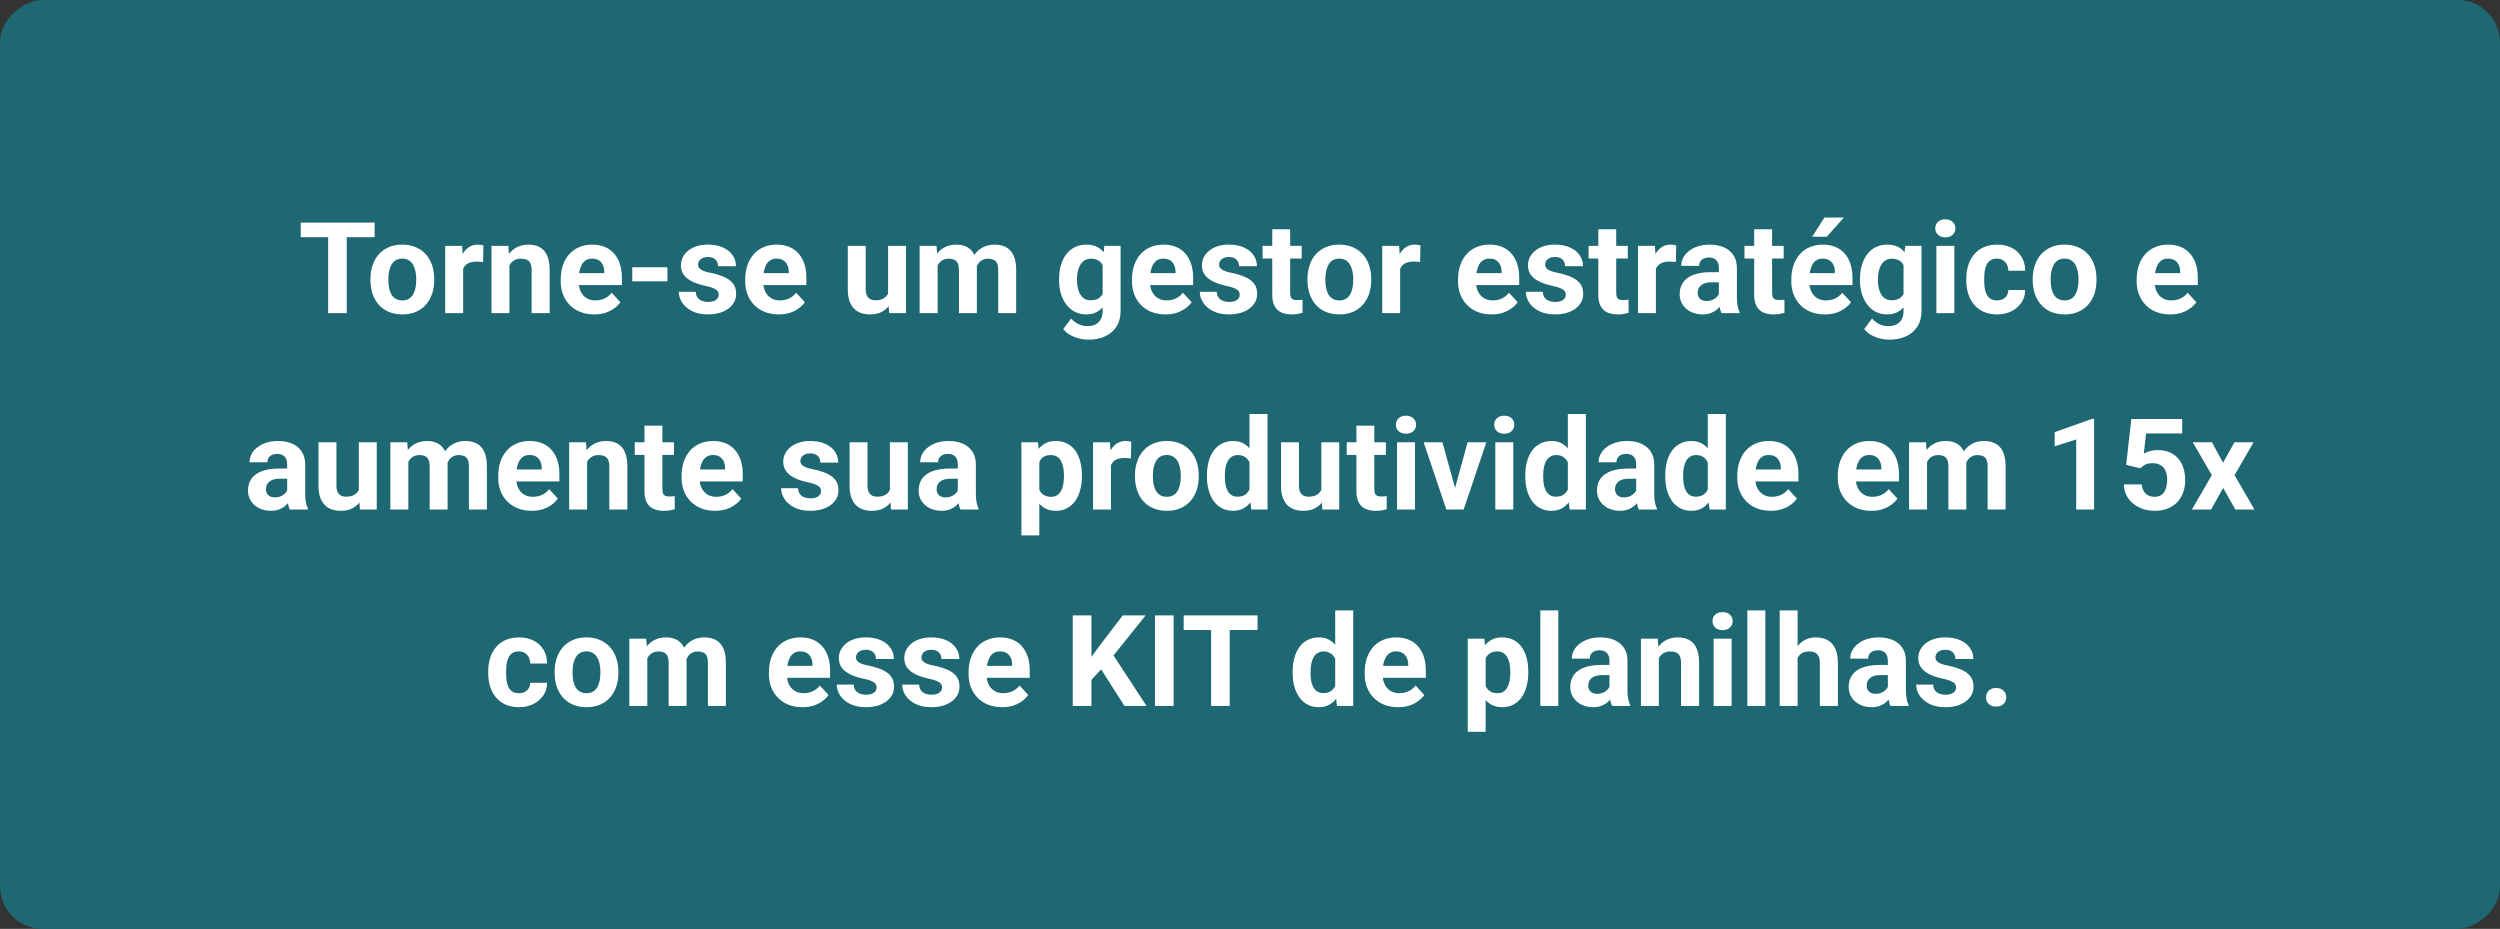
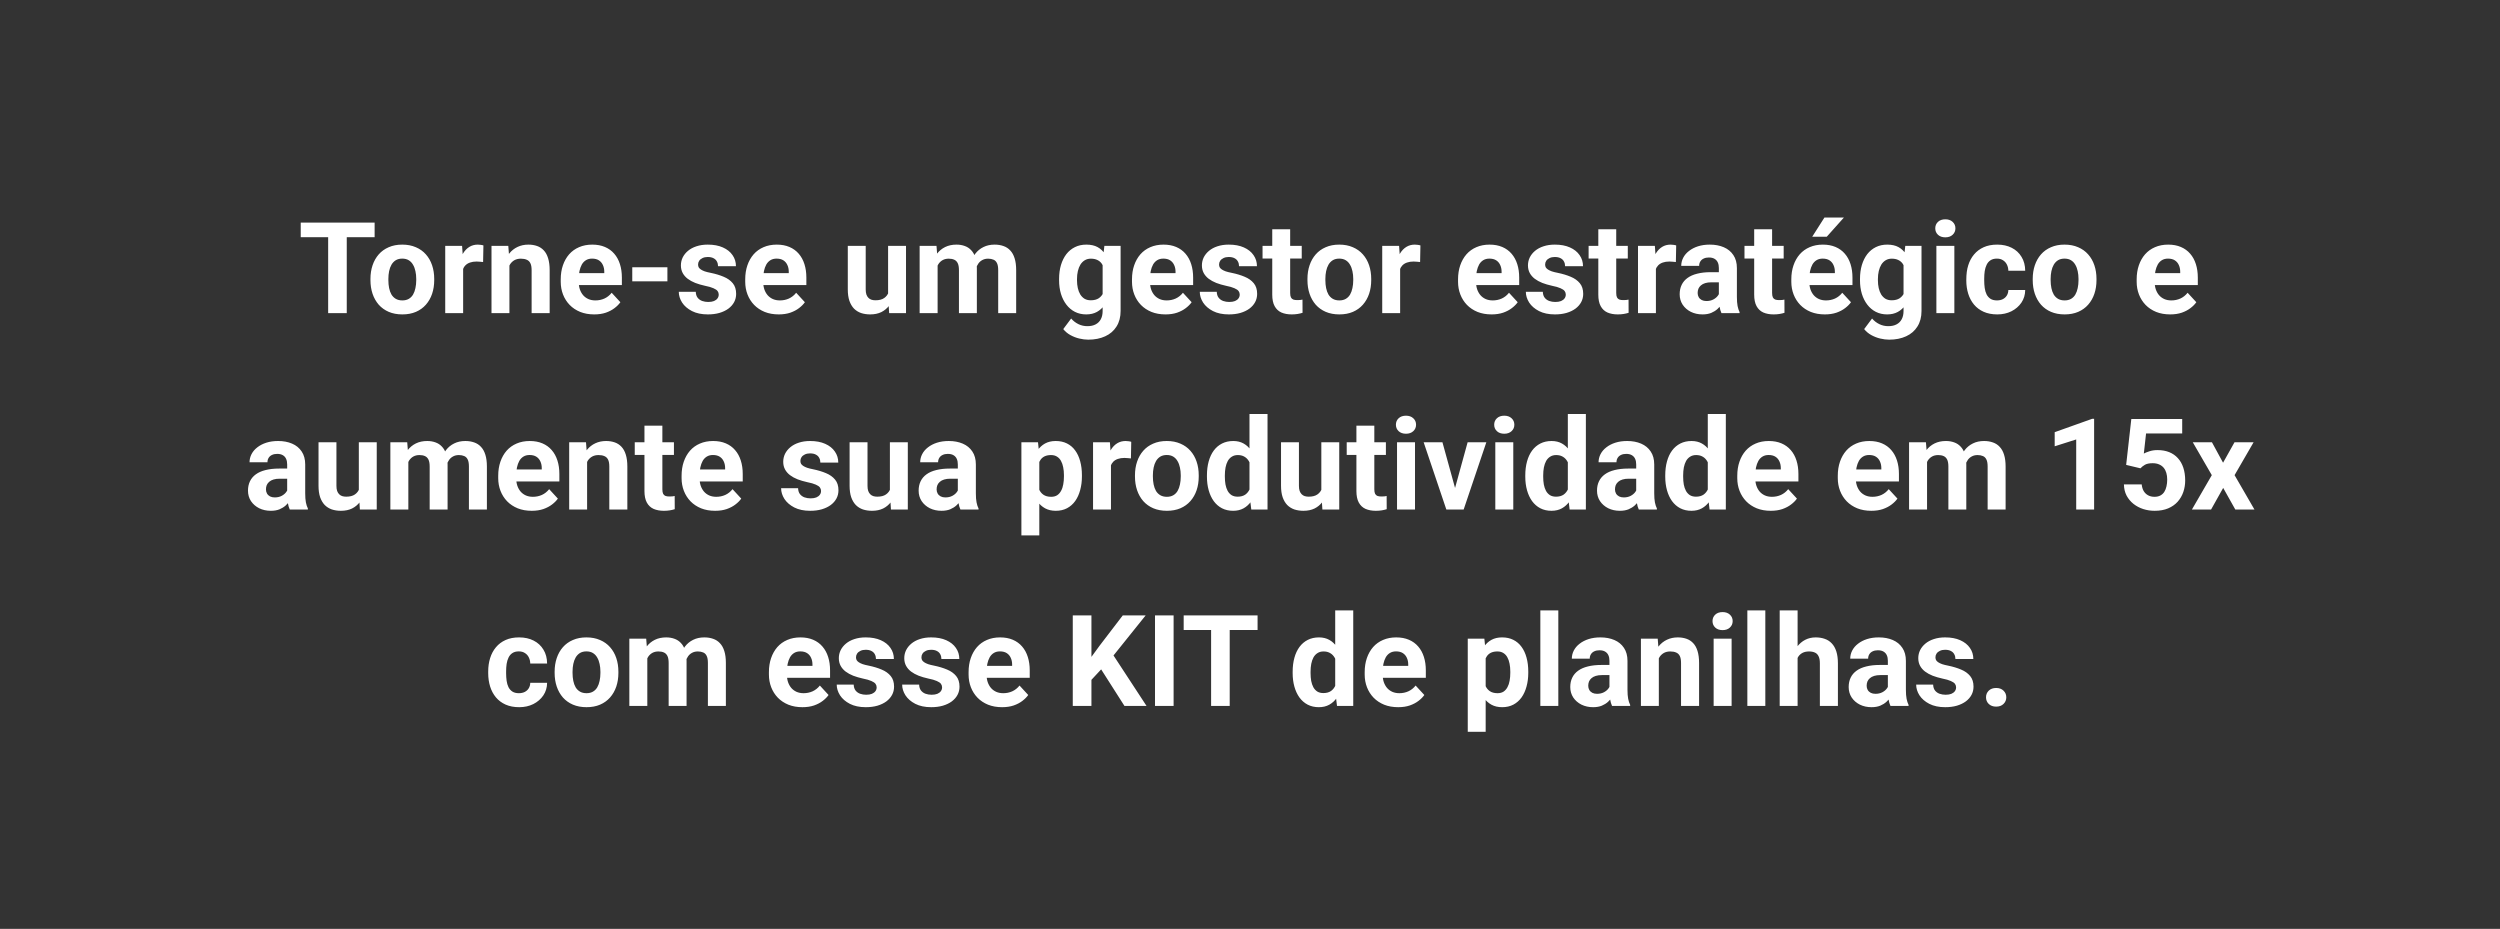
<svg xmlns="http://www.w3.org/2000/svg" width="471" height="175" viewBox="0 0 471 175" fill="none">
  <rect x="0" y="0" width="471" height="175" fill="#333333" stroke="none" />
-   <rect x="471" width="175" height="471" rx="8" transform="rotate(90 471 0)" fill="#1E6873" />
-   <path d="M65.329 41.938V59H61.825V41.938H65.329ZM70.579 41.938V44.691H56.657V41.938H70.579ZM69.794 52.789V52.543C69.794 51.613 69.927 50.758 70.192 49.977C70.458 49.188 70.845 48.504 71.353 47.926C71.861 47.348 72.486 46.898 73.228 46.578C73.97 46.25 74.821 46.086 75.782 46.086C76.743 46.086 77.599 46.25 78.349 46.578C79.099 46.898 79.728 47.348 80.236 47.926C80.751 48.504 81.142 49.188 81.407 49.977C81.673 50.758 81.806 51.613 81.806 52.543V52.789C81.806 53.711 81.673 54.566 81.407 55.355C81.142 56.137 80.751 56.82 80.236 57.406C79.728 57.984 79.103 58.434 78.361 58.754C77.618 59.074 76.767 59.234 75.806 59.234C74.845 59.234 73.989 59.074 73.239 58.754C72.497 58.434 71.868 57.984 71.353 57.406C70.845 56.82 70.458 56.137 70.192 55.355C69.927 54.566 69.794 53.711 69.794 52.789ZM73.169 52.543V52.789C73.169 53.32 73.216 53.816 73.31 54.277C73.403 54.738 73.552 55.145 73.755 55.496C73.966 55.84 74.239 56.109 74.575 56.305C74.911 56.5 75.321 56.598 75.806 56.598C76.275 56.598 76.677 56.5 77.013 56.305C77.349 56.109 77.618 55.84 77.821 55.496C78.025 55.145 78.173 54.738 78.267 54.277C78.368 53.816 78.419 53.32 78.419 52.789V52.543C78.419 52.027 78.368 51.543 78.267 51.09C78.173 50.629 78.021 50.223 77.81 49.871C77.607 49.512 77.337 49.23 77.001 49.027C76.665 48.824 76.259 48.723 75.782 48.723C75.306 48.723 74.9 48.824 74.564 49.027C74.236 49.23 73.966 49.512 73.755 49.871C73.552 50.223 73.403 50.629 73.31 51.09C73.216 51.543 73.169 52.027 73.169 52.543ZM87.255 49.086V59H83.88V46.32H87.056L87.255 49.086ZM91.075 46.238L91.017 49.367C90.853 49.344 90.653 49.324 90.419 49.309C90.192 49.285 89.986 49.273 89.798 49.273C89.321 49.273 88.907 49.336 88.556 49.461C88.212 49.578 87.923 49.754 87.689 49.988C87.462 50.223 87.29 50.508 87.173 50.844C87.064 51.18 87.001 51.562 86.986 51.992L86.306 51.781C86.306 50.961 86.388 50.207 86.552 49.52C86.716 48.824 86.954 48.219 87.267 47.703C87.587 47.188 87.978 46.789 88.439 46.508C88.9 46.227 89.427 46.086 90.021 46.086C90.208 46.086 90.4 46.102 90.595 46.133C90.79 46.156 90.95 46.191 91.075 46.238ZM95.974 49.027V59H92.599V46.32H95.763L95.974 49.027ZM95.482 52.215H94.567C94.567 51.277 94.689 50.434 94.931 49.684C95.173 48.926 95.513 48.281 95.95 47.75C96.388 47.211 96.907 46.801 97.509 46.52C98.118 46.23 98.798 46.086 99.548 46.086C100.142 46.086 100.685 46.172 101.177 46.344C101.669 46.516 102.091 46.789 102.442 47.164C102.802 47.539 103.075 48.035 103.263 48.652C103.458 49.27 103.556 50.023 103.556 50.914V59H100.157V50.902C100.157 50.34 100.079 49.902 99.923 49.59C99.767 49.277 99.536 49.059 99.232 48.934C98.935 48.801 98.567 48.734 98.13 48.734C97.677 48.734 97.282 48.824 96.946 49.004C96.618 49.184 96.345 49.434 96.126 49.754C95.915 50.066 95.755 50.434 95.646 50.855C95.536 51.277 95.482 51.73 95.482 52.215ZM111.958 59.234C110.974 59.234 110.091 59.078 109.31 58.766C108.528 58.445 107.864 58.004 107.317 57.441C106.778 56.879 106.364 56.227 106.075 55.484C105.786 54.734 105.642 53.938 105.642 53.094V52.625C105.642 51.664 105.778 50.785 106.052 49.988C106.325 49.191 106.716 48.5 107.224 47.914C107.739 47.328 108.364 46.879 109.099 46.566C109.833 46.246 110.661 46.086 111.583 46.086C112.482 46.086 113.278 46.234 113.974 46.531C114.669 46.828 115.251 47.25 115.72 47.797C116.196 48.344 116.556 49 116.798 49.766C117.04 50.523 117.161 51.367 117.161 52.297V53.703H107.083V51.453H113.845V51.195C113.845 50.727 113.759 50.309 113.587 49.941C113.423 49.566 113.173 49.27 112.837 49.051C112.501 48.832 112.071 48.723 111.548 48.723C111.103 48.723 110.72 48.82 110.4 49.016C110.079 49.211 109.817 49.484 109.614 49.836C109.419 50.188 109.271 50.602 109.169 51.078C109.075 51.547 109.028 52.062 109.028 52.625V53.094C109.028 53.602 109.099 54.07 109.239 54.5C109.388 54.93 109.595 55.301 109.86 55.613C110.134 55.926 110.462 56.168 110.845 56.34C111.235 56.512 111.677 56.598 112.169 56.598C112.778 56.598 113.345 56.48 113.868 56.246C114.4 56.004 114.857 55.641 115.239 55.156L116.88 56.938C116.614 57.32 116.251 57.688 115.79 58.039C115.337 58.391 114.79 58.68 114.15 58.906C113.509 59.125 112.778 59.234 111.958 59.234ZM125.739 50.352V53H119.118V50.352H125.739ZM135.407 55.496C135.407 55.254 135.337 55.035 135.196 54.84C135.056 54.645 134.794 54.465 134.411 54.301C134.036 54.129 133.493 53.973 132.782 53.832C132.142 53.691 131.544 53.516 130.989 53.305C130.442 53.086 129.966 52.824 129.56 52.52C129.161 52.215 128.849 51.855 128.622 51.441C128.396 51.02 128.282 50.539 128.282 50C128.282 49.469 128.396 48.969 128.622 48.5C128.857 48.031 129.189 47.617 129.618 47.258C130.056 46.891 130.587 46.605 131.212 46.402C131.845 46.191 132.556 46.086 133.345 46.086C134.446 46.086 135.392 46.262 136.181 46.613C136.978 46.965 137.587 47.449 138.009 48.066C138.439 48.676 138.653 49.371 138.653 50.152H135.278C135.278 49.824 135.208 49.531 135.067 49.273C134.935 49.008 134.724 48.801 134.435 48.652C134.153 48.496 133.786 48.418 133.333 48.418C132.958 48.418 132.634 48.484 132.36 48.617C132.087 48.742 131.876 48.914 131.728 49.133C131.587 49.344 131.517 49.578 131.517 49.836C131.517 50.031 131.556 50.207 131.634 50.363C131.72 50.512 131.857 50.648 132.044 50.773C132.232 50.898 132.474 51.016 132.771 51.125C133.075 51.227 133.45 51.32 133.896 51.406C134.81 51.594 135.626 51.84 136.345 52.145C137.064 52.441 137.634 52.848 138.056 53.363C138.478 53.871 138.689 54.539 138.689 55.367C138.689 55.93 138.564 56.445 138.314 56.914C138.064 57.383 137.704 57.793 137.235 58.145C136.767 58.488 136.204 58.758 135.548 58.953C134.9 59.141 134.169 59.234 133.357 59.234C132.177 59.234 131.177 59.023 130.357 58.602C129.544 58.18 128.927 57.645 128.505 56.996C128.091 56.34 127.884 55.668 127.884 54.98H131.083C131.099 55.441 131.216 55.812 131.435 56.094C131.661 56.375 131.946 56.578 132.29 56.703C132.642 56.828 133.021 56.891 133.427 56.891C133.864 56.891 134.228 56.832 134.517 56.715C134.806 56.59 135.025 56.426 135.173 56.223C135.329 56.012 135.407 55.77 135.407 55.496ZM146.716 59.234C145.732 59.234 144.849 59.078 144.067 58.766C143.286 58.445 142.622 58.004 142.075 57.441C141.536 56.879 141.122 56.227 140.833 55.484C140.544 54.734 140.4 53.938 140.4 53.094V52.625C140.4 51.664 140.536 50.785 140.81 49.988C141.083 49.191 141.474 48.5 141.982 47.914C142.497 47.328 143.122 46.879 143.857 46.566C144.591 46.246 145.419 46.086 146.341 46.086C147.239 46.086 148.036 46.234 148.732 46.531C149.427 46.828 150.009 47.25 150.478 47.797C150.954 48.344 151.314 49 151.556 49.766C151.798 50.523 151.919 51.367 151.919 52.297V53.703H141.841V51.453H148.603V51.195C148.603 50.727 148.517 50.309 148.345 49.941C148.181 49.566 147.931 49.27 147.595 49.051C147.259 48.832 146.829 48.723 146.306 48.723C145.86 48.723 145.478 48.82 145.157 49.016C144.837 49.211 144.575 49.484 144.372 49.836C144.177 50.188 144.028 50.602 143.927 51.078C143.833 51.547 143.786 52.062 143.786 52.625V53.094C143.786 53.602 143.857 54.07 143.997 54.5C144.146 54.93 144.353 55.301 144.618 55.613C144.892 55.926 145.22 56.168 145.603 56.34C145.993 56.512 146.435 56.598 146.927 56.598C147.536 56.598 148.103 56.48 148.626 56.246C149.157 56.004 149.614 55.641 149.997 55.156L151.638 56.938C151.372 57.32 151.009 57.688 150.548 58.039C150.095 58.391 149.548 58.68 148.907 58.906C148.267 59.125 147.536 59.234 146.716 59.234ZM167.317 55.965V46.32H170.692V59H167.517L167.317 55.965ZM167.692 53.363L168.689 53.34C168.689 54.184 168.591 54.969 168.396 55.695C168.2 56.414 167.907 57.039 167.517 57.57C167.126 58.094 166.634 58.504 166.04 58.801C165.446 59.09 164.747 59.234 163.942 59.234C163.325 59.234 162.755 59.148 162.232 58.977C161.716 58.797 161.271 58.52 160.896 58.145C160.528 57.762 160.239 57.273 160.028 56.68C159.825 56.078 159.724 55.355 159.724 54.512V46.32H163.099V54.535C163.099 54.91 163.142 55.227 163.228 55.484C163.321 55.742 163.45 55.953 163.614 56.117C163.778 56.281 163.97 56.398 164.189 56.469C164.415 56.539 164.665 56.574 164.939 56.574C165.634 56.574 166.181 56.434 166.579 56.152C166.985 55.871 167.271 55.488 167.435 55.004C167.607 54.512 167.692 53.965 167.692 53.363ZM176.646 48.945V59H173.259V46.32H176.435L176.646 48.945ZM176.177 52.215H175.239C175.239 51.332 175.345 50.52 175.556 49.777C175.775 49.027 176.091 48.379 176.505 47.832C176.927 47.277 177.446 46.848 178.064 46.543C178.681 46.238 179.396 46.086 180.208 46.086C180.771 46.086 181.286 46.172 181.755 46.344C182.224 46.508 182.626 46.77 182.962 47.129C183.306 47.48 183.571 47.941 183.759 48.512C183.946 49.074 184.04 49.75 184.04 50.539V59H180.665V50.914C180.665 50.336 180.587 49.891 180.431 49.578C180.275 49.266 180.052 49.047 179.763 48.922C179.482 48.797 179.142 48.734 178.743 48.734C178.306 48.734 177.923 48.824 177.595 49.004C177.275 49.184 177.009 49.434 176.798 49.754C176.587 50.066 176.431 50.434 176.329 50.855C176.228 51.277 176.177 51.73 176.177 52.215ZM183.724 51.828L182.517 51.98C182.517 51.152 182.618 50.383 182.821 49.672C183.032 48.961 183.341 48.336 183.747 47.797C184.161 47.258 184.673 46.84 185.282 46.543C185.892 46.238 186.595 46.086 187.392 46.086C188.001 46.086 188.556 46.176 189.056 46.355C189.556 46.527 189.982 46.805 190.333 47.188C190.692 47.562 190.966 48.055 191.153 48.664C191.349 49.273 191.446 50.02 191.446 50.902V59H188.06V50.902C188.06 50.316 187.982 49.871 187.825 49.566C187.677 49.254 187.458 49.039 187.169 48.922C186.888 48.797 186.552 48.734 186.161 48.734C185.755 48.734 185.4 48.816 185.095 48.98C184.79 49.137 184.536 49.355 184.333 49.637C184.13 49.918 183.978 50.246 183.876 50.621C183.775 50.988 183.724 51.391 183.724 51.828ZM208.064 46.32H211.122V58.578C211.122 59.734 210.864 60.715 210.349 61.52C209.841 62.332 209.13 62.945 208.216 63.359C207.302 63.781 206.239 63.992 205.028 63.992C204.497 63.992 203.935 63.922 203.341 63.781C202.755 63.641 202.192 63.422 201.653 63.125C201.122 62.828 200.677 62.453 200.317 62L201.806 60.008C202.196 60.461 202.65 60.812 203.165 61.062C203.681 61.32 204.251 61.449 204.876 61.449C205.485 61.449 206.001 61.336 206.423 61.109C206.845 60.891 207.169 60.566 207.396 60.137C207.622 59.715 207.735 59.203 207.735 58.602V49.25L208.064 46.32ZM199.532 52.812V52.566C199.532 51.598 199.65 50.719 199.884 49.93C200.126 49.133 200.466 48.449 200.903 47.879C201.349 47.309 201.888 46.867 202.521 46.555C203.153 46.242 203.868 46.086 204.665 46.086C205.509 46.086 206.216 46.242 206.786 46.555C207.357 46.867 207.825 47.312 208.192 47.891C208.56 48.461 208.845 49.137 209.048 49.918C209.259 50.691 209.423 51.539 209.54 52.461V53C209.423 53.883 209.247 54.703 209.013 55.461C208.778 56.219 208.47 56.883 208.087 57.453C207.704 58.016 207.228 58.453 206.657 58.766C206.095 59.078 205.423 59.234 204.642 59.234C203.86 59.234 203.153 59.074 202.521 58.754C201.896 58.434 201.36 57.984 200.915 57.406C200.47 56.828 200.126 56.148 199.884 55.367C199.65 54.586 199.532 53.734 199.532 52.812ZM202.907 52.566V52.812C202.907 53.336 202.958 53.824 203.06 54.277C203.161 54.73 203.317 55.133 203.528 55.484C203.747 55.828 204.017 56.098 204.337 56.293C204.665 56.48 205.052 56.574 205.497 56.574C206.114 56.574 206.618 56.445 207.009 56.188C207.4 55.922 207.692 55.559 207.888 55.098C208.083 54.637 208.196 54.105 208.228 53.504V51.969C208.212 51.477 208.146 51.035 208.028 50.645C207.911 50.246 207.747 49.906 207.536 49.625C207.325 49.344 207.052 49.125 206.716 48.969C206.38 48.812 205.982 48.734 205.521 48.734C205.075 48.734 204.689 48.836 204.36 49.039C204.04 49.234 203.771 49.504 203.552 49.848C203.341 50.191 203.181 50.598 203.071 51.066C202.962 51.527 202.907 52.027 202.907 52.566ZM219.583 59.234C218.599 59.234 217.716 59.078 216.935 58.766C216.153 58.445 215.489 58.004 214.942 57.441C214.403 56.879 213.989 56.227 213.7 55.484C213.411 54.734 213.267 53.938 213.267 53.094V52.625C213.267 51.664 213.403 50.785 213.677 49.988C213.95 49.191 214.341 48.5 214.849 47.914C215.364 47.328 215.989 46.879 216.724 46.566C217.458 46.246 218.286 46.086 219.208 46.086C220.107 46.086 220.903 46.234 221.599 46.531C222.294 46.828 222.876 47.25 223.345 47.797C223.821 48.344 224.181 49 224.423 49.766C224.665 50.523 224.786 51.367 224.786 52.297V53.703H214.708V51.453H221.47V51.195C221.47 50.727 221.384 50.309 221.212 49.941C221.048 49.566 220.798 49.27 220.462 49.051C220.126 48.832 219.696 48.723 219.173 48.723C218.728 48.723 218.345 48.82 218.025 49.016C217.704 49.211 217.442 49.484 217.239 49.836C217.044 50.188 216.896 50.602 216.794 51.078C216.7 51.547 216.653 52.062 216.653 52.625V53.094C216.653 53.602 216.724 54.07 216.864 54.5C217.013 54.93 217.22 55.301 217.485 55.613C217.759 55.926 218.087 56.168 218.47 56.34C218.86 56.512 219.302 56.598 219.794 56.598C220.403 56.598 220.97 56.48 221.493 56.246C222.025 56.004 222.482 55.641 222.864 55.156L224.505 56.938C224.239 57.32 223.876 57.688 223.415 58.039C222.962 58.391 222.415 58.68 221.775 58.906C221.134 59.125 220.403 59.234 219.583 59.234ZM233.564 55.496C233.564 55.254 233.493 55.035 233.353 54.84C233.212 54.645 232.95 54.465 232.567 54.301C232.192 54.129 231.65 53.973 230.939 53.832C230.298 53.691 229.7 53.516 229.146 53.305C228.599 53.086 228.122 52.824 227.716 52.52C227.317 52.215 227.005 51.855 226.778 51.441C226.552 51.02 226.439 50.539 226.439 50C226.439 49.469 226.552 48.969 226.778 48.5C227.013 48.031 227.345 47.617 227.775 47.258C228.212 46.891 228.743 46.605 229.368 46.402C230.001 46.191 230.712 46.086 231.501 46.086C232.603 46.086 233.548 46.262 234.337 46.613C235.134 46.965 235.743 47.449 236.165 48.066C236.595 48.676 236.81 49.371 236.81 50.152H233.435C233.435 49.824 233.364 49.531 233.224 49.273C233.091 49.008 232.88 48.801 232.591 48.652C232.31 48.496 231.942 48.418 231.489 48.418C231.114 48.418 230.79 48.484 230.517 48.617C230.243 48.742 230.032 48.914 229.884 49.133C229.743 49.344 229.673 49.578 229.673 49.836C229.673 50.031 229.712 50.207 229.79 50.363C229.876 50.512 230.013 50.648 230.2 50.773C230.388 50.898 230.63 51.016 230.927 51.125C231.232 51.227 231.607 51.32 232.052 51.406C232.966 51.594 233.782 51.84 234.501 52.145C235.22 52.441 235.79 52.848 236.212 53.363C236.634 53.871 236.845 54.539 236.845 55.367C236.845 55.93 236.72 56.445 236.47 56.914C236.22 57.383 235.86 57.793 235.392 58.145C234.923 58.488 234.36 58.758 233.704 58.953C233.056 59.141 232.325 59.234 231.513 59.234C230.333 59.234 229.333 59.023 228.513 58.602C227.7 58.18 227.083 57.645 226.661 56.996C226.247 56.34 226.04 55.668 226.04 54.98H229.239C229.255 55.441 229.372 55.812 229.591 56.094C229.817 56.375 230.103 56.578 230.446 56.703C230.798 56.828 231.177 56.891 231.583 56.891C232.021 56.891 232.384 56.832 232.673 56.715C232.962 56.59 233.181 56.426 233.329 56.223C233.485 56.012 233.564 55.77 233.564 55.496ZM245.247 46.32V48.711H237.864V46.32H245.247ZM239.692 43.191H243.067V55.18C243.067 55.547 243.114 55.828 243.208 56.023C243.31 56.219 243.458 56.355 243.653 56.434C243.849 56.504 244.095 56.539 244.392 56.539C244.603 56.539 244.79 56.531 244.954 56.516C245.126 56.492 245.271 56.469 245.388 56.445L245.4 58.93C245.11 59.023 244.798 59.098 244.462 59.152C244.126 59.207 243.755 59.234 243.349 59.234C242.607 59.234 241.958 59.113 241.403 58.871C240.857 58.621 240.435 58.223 240.138 57.676C239.841 57.129 239.692 56.41 239.692 55.52V43.191ZM246.325 52.789V52.543C246.325 51.613 246.458 50.758 246.724 49.977C246.989 49.188 247.376 48.504 247.884 47.926C248.392 47.348 249.017 46.898 249.759 46.578C250.501 46.25 251.353 46.086 252.314 46.086C253.275 46.086 254.13 46.25 254.88 46.578C255.63 46.898 256.259 47.348 256.767 47.926C257.282 48.504 257.673 49.188 257.939 49.977C258.204 50.758 258.337 51.613 258.337 52.543V52.789C258.337 53.711 258.204 54.566 257.939 55.355C257.673 56.137 257.282 56.82 256.767 57.406C256.259 57.984 255.634 58.434 254.892 58.754C254.15 59.074 253.298 59.234 252.337 59.234C251.376 59.234 250.521 59.074 249.771 58.754C249.028 58.434 248.4 57.984 247.884 57.406C247.376 56.82 246.989 56.137 246.724 55.355C246.458 54.566 246.325 53.711 246.325 52.789ZM249.7 52.543V52.789C249.7 53.32 249.747 53.816 249.841 54.277C249.935 54.738 250.083 55.145 250.286 55.496C250.497 55.84 250.771 56.109 251.107 56.305C251.442 56.5 251.853 56.598 252.337 56.598C252.806 56.598 253.208 56.5 253.544 56.305C253.88 56.109 254.15 55.84 254.353 55.496C254.556 55.145 254.704 54.738 254.798 54.277C254.9 53.816 254.95 53.32 254.95 52.789V52.543C254.95 52.027 254.9 51.543 254.798 51.09C254.704 50.629 254.552 50.223 254.341 49.871C254.138 49.512 253.868 49.23 253.532 49.027C253.196 48.824 252.79 48.723 252.314 48.723C251.837 48.723 251.431 48.824 251.095 49.027C250.767 49.23 250.497 49.512 250.286 49.871C250.083 50.223 249.935 50.629 249.841 51.09C249.747 51.543 249.7 52.027 249.7 52.543ZM263.786 49.086V59H260.411V46.32H263.587L263.786 49.086ZM267.607 46.238L267.548 49.367C267.384 49.344 267.185 49.324 266.95 49.309C266.724 49.285 266.517 49.273 266.329 49.273C265.853 49.273 265.439 49.336 265.087 49.461C264.743 49.578 264.454 49.754 264.22 49.988C263.993 50.223 263.821 50.508 263.704 50.844C263.595 51.18 263.532 51.562 263.517 51.992L262.837 51.781C262.837 50.961 262.919 50.207 263.083 49.52C263.247 48.824 263.485 48.219 263.798 47.703C264.118 47.188 264.509 46.789 264.97 46.508C265.431 46.227 265.958 46.086 266.552 46.086C266.739 46.086 266.931 46.102 267.126 46.133C267.321 46.156 267.482 46.191 267.607 46.238ZM281.013 59.234C280.028 59.234 279.146 59.078 278.364 58.766C277.583 58.445 276.919 58.004 276.372 57.441C275.833 56.879 275.419 56.227 275.13 55.484C274.841 54.734 274.696 53.938 274.696 53.094V52.625C274.696 51.664 274.833 50.785 275.107 49.988C275.38 49.191 275.771 48.5 276.278 47.914C276.794 47.328 277.419 46.879 278.153 46.566C278.888 46.246 279.716 46.086 280.638 46.086C281.536 46.086 282.333 46.234 283.028 46.531C283.724 46.828 284.306 47.25 284.775 47.797C285.251 48.344 285.61 49 285.853 49.766C286.095 50.523 286.216 51.367 286.216 52.297V53.703H276.138V51.453H282.9V51.195C282.9 50.727 282.814 50.309 282.642 49.941C282.478 49.566 282.228 49.27 281.892 49.051C281.556 48.832 281.126 48.723 280.603 48.723C280.157 48.723 279.775 48.82 279.454 49.016C279.134 49.211 278.872 49.484 278.669 49.836C278.474 50.188 278.325 50.602 278.224 51.078C278.13 51.547 278.083 52.062 278.083 52.625V53.094C278.083 53.602 278.153 54.07 278.294 54.5C278.442 54.93 278.65 55.301 278.915 55.613C279.189 55.926 279.517 56.168 279.9 56.34C280.29 56.512 280.732 56.598 281.224 56.598C281.833 56.598 282.4 56.48 282.923 56.246C283.454 56.004 283.911 55.641 284.294 55.156L285.935 56.938C285.669 57.32 285.306 57.688 284.845 58.039C284.392 58.391 283.845 58.68 283.204 58.906C282.564 59.125 281.833 59.234 281.013 59.234ZM294.993 55.496C294.993 55.254 294.923 55.035 294.782 54.84C294.642 54.645 294.38 54.465 293.997 54.301C293.622 54.129 293.079 53.973 292.368 53.832C291.728 53.691 291.13 53.516 290.575 53.305C290.028 53.086 289.552 52.824 289.146 52.52C288.747 52.215 288.435 51.855 288.208 51.441C287.982 51.02 287.868 50.539 287.868 50C287.868 49.469 287.982 48.969 288.208 48.5C288.443 48.031 288.775 47.617 289.204 47.258C289.642 46.891 290.173 46.605 290.798 46.402C291.431 46.191 292.142 46.086 292.931 46.086C294.032 46.086 294.978 46.262 295.767 46.613C296.564 46.965 297.173 47.449 297.595 48.066C298.025 48.676 298.239 49.371 298.239 50.152H294.864C294.864 49.824 294.794 49.531 294.653 49.273C294.521 49.008 294.31 48.801 294.021 48.652C293.739 48.496 293.372 48.418 292.919 48.418C292.544 48.418 292.22 48.484 291.946 48.617C291.673 48.742 291.462 48.914 291.314 49.133C291.173 49.344 291.103 49.578 291.103 49.836C291.103 50.031 291.142 50.207 291.22 50.363C291.306 50.512 291.443 50.648 291.63 50.773C291.818 50.898 292.06 51.016 292.357 51.125C292.661 51.227 293.036 51.32 293.482 51.406C294.396 51.594 295.212 51.84 295.931 52.145C296.65 52.441 297.22 52.848 297.642 53.363C298.064 53.871 298.275 54.539 298.275 55.367C298.275 55.93 298.15 56.445 297.9 56.914C297.65 57.383 297.29 57.793 296.821 58.145C296.353 58.488 295.79 58.758 295.134 58.953C294.485 59.141 293.755 59.234 292.943 59.234C291.763 59.234 290.763 59.023 289.943 58.602C289.13 58.18 288.513 57.645 288.091 56.996C287.677 56.34 287.47 55.668 287.47 54.98H290.669C290.685 55.441 290.802 55.812 291.021 56.094C291.247 56.375 291.532 56.578 291.876 56.703C292.228 56.828 292.607 56.891 293.013 56.891C293.45 56.891 293.814 56.832 294.103 56.715C294.392 56.59 294.61 56.426 294.759 56.223C294.915 56.012 294.993 55.77 294.993 55.496ZM306.677 46.32V48.711H299.294V46.32H306.677ZM301.122 43.191H304.497V55.18C304.497 55.547 304.544 55.828 304.638 56.023C304.739 56.219 304.888 56.355 305.083 56.434C305.278 56.504 305.525 56.539 305.821 56.539C306.032 56.539 306.22 56.531 306.384 56.516C306.556 56.492 306.7 56.469 306.818 56.445L306.829 58.93C306.54 59.023 306.228 59.098 305.892 59.152C305.556 59.207 305.185 59.234 304.778 59.234C304.036 59.234 303.388 59.113 302.833 58.871C302.286 58.621 301.864 58.223 301.568 57.676C301.271 57.129 301.122 56.41 301.122 55.52V43.191ZM311.974 49.086V59H308.599V46.32H311.775L311.974 49.086ZM315.794 46.238L315.735 49.367C315.571 49.344 315.372 49.324 315.138 49.309C314.911 49.285 314.704 49.273 314.517 49.273C314.04 49.273 313.626 49.336 313.275 49.461C312.931 49.578 312.642 49.754 312.407 49.988C312.181 50.223 312.009 50.508 311.892 50.844C311.782 51.18 311.72 51.562 311.704 51.992L311.025 51.781C311.025 50.961 311.107 50.207 311.271 49.52C311.435 48.824 311.673 48.219 311.985 47.703C312.306 47.188 312.696 46.789 313.157 46.508C313.618 46.227 314.146 46.086 314.739 46.086C314.927 46.086 315.118 46.102 315.314 46.133C315.509 46.156 315.669 46.191 315.794 46.238ZM323.833 56.141V50.492C323.833 50.086 323.767 49.738 323.634 49.449C323.501 49.152 323.294 48.922 323.013 48.758C322.739 48.594 322.384 48.512 321.946 48.512C321.571 48.512 321.247 48.578 320.974 48.711C320.7 48.836 320.489 49.02 320.341 49.262C320.193 49.496 320.118 49.773 320.118 50.094H316.743C316.743 49.555 316.868 49.043 317.118 48.559C317.368 48.074 317.732 47.648 318.208 47.281C318.685 46.906 319.251 46.613 319.907 46.402C320.571 46.191 321.314 46.086 322.134 46.086C323.118 46.086 323.993 46.25 324.759 46.578C325.525 46.906 326.126 47.398 326.564 48.055C327.009 48.711 327.232 49.531 327.232 50.516V55.941C327.232 56.637 327.275 57.207 327.36 57.652C327.446 58.09 327.571 58.473 327.735 58.801V59H324.325C324.161 58.656 324.036 58.227 323.95 57.711C323.872 57.188 323.833 56.664 323.833 56.141ZM324.278 51.277L324.302 53.188H322.415C321.97 53.188 321.583 53.238 321.255 53.34C320.927 53.441 320.657 53.586 320.446 53.773C320.235 53.953 320.079 54.164 319.978 54.406C319.884 54.648 319.837 54.914 319.837 55.203C319.837 55.492 319.903 55.754 320.036 55.988C320.169 56.215 320.36 56.395 320.61 56.527C320.86 56.652 321.153 56.715 321.489 56.715C321.997 56.715 322.439 56.613 322.814 56.41C323.189 56.207 323.478 55.957 323.681 55.66C323.892 55.363 324.001 55.082 324.009 54.816L324.9 56.246C324.775 56.566 324.603 56.898 324.384 57.242C324.173 57.586 323.903 57.91 323.575 58.215C323.247 58.512 322.853 58.758 322.392 58.953C321.931 59.141 321.384 59.234 320.751 59.234C319.946 59.234 319.216 59.074 318.56 58.754C317.911 58.426 317.396 57.977 317.013 57.406C316.638 56.828 316.45 56.172 316.45 55.438C316.45 54.773 316.575 54.184 316.825 53.668C317.075 53.152 317.443 52.719 317.927 52.367C318.419 52.008 319.032 51.738 319.767 51.559C320.501 51.371 321.353 51.277 322.321 51.277H324.278ZM336.044 46.32V48.711H328.661V46.32H336.044ZM330.489 43.191H333.864V55.18C333.864 55.547 333.911 55.828 334.005 56.023C334.107 56.219 334.255 56.355 334.45 56.434C334.646 56.504 334.892 56.539 335.189 56.539C335.4 56.539 335.587 56.531 335.751 56.516C335.923 56.492 336.068 56.469 336.185 56.445L336.196 58.93C335.907 59.023 335.595 59.098 335.259 59.152C334.923 59.207 334.552 59.234 334.146 59.234C333.403 59.234 332.755 59.113 332.2 58.871C331.653 58.621 331.232 58.223 330.935 57.676C330.638 57.129 330.489 56.41 330.489 55.52V43.191ZM343.802 59.234C342.818 59.234 341.935 59.078 341.153 58.766C340.372 58.445 339.708 58.004 339.161 57.441C338.622 56.879 338.208 56.227 337.919 55.484C337.63 54.734 337.485 53.938 337.485 53.094V52.625C337.485 51.664 337.622 50.785 337.896 49.988C338.169 49.191 338.56 48.5 339.068 47.914C339.583 47.328 340.208 46.879 340.943 46.566C341.677 46.246 342.505 46.086 343.427 46.086C344.325 46.086 345.122 46.234 345.818 46.531C346.513 46.828 347.095 47.25 347.564 47.797C348.04 48.344 348.4 49 348.642 49.766C348.884 50.523 349.005 51.367 349.005 52.297V53.703H338.927V51.453H345.689V51.195C345.689 50.727 345.603 50.309 345.431 49.941C345.267 49.566 345.017 49.27 344.681 49.051C344.345 48.832 343.915 48.723 343.392 48.723C342.946 48.723 342.564 48.82 342.243 49.016C341.923 49.211 341.661 49.484 341.458 49.836C341.263 50.188 341.114 50.602 341.013 51.078C340.919 51.547 340.872 52.062 340.872 52.625V53.094C340.872 53.602 340.943 54.07 341.083 54.5C341.232 54.93 341.439 55.301 341.704 55.613C341.978 55.926 342.306 56.168 342.689 56.34C343.079 56.512 343.521 56.598 344.013 56.598C344.622 56.598 345.189 56.48 345.712 56.246C346.243 56.004 346.7 55.641 347.083 55.156L348.724 56.938C348.458 57.32 348.095 57.688 347.634 58.039C347.181 58.391 346.634 58.68 345.993 58.906C345.353 59.125 344.622 59.234 343.802 59.234ZM341.423 44.598L343.72 40.988H347.388L344.165 44.598H341.423ZM358.954 46.32H362.013V58.578C362.013 59.734 361.755 60.715 361.239 61.52C360.732 62.332 360.021 62.945 359.107 63.359C358.193 63.781 357.13 63.992 355.919 63.992C355.388 63.992 354.825 63.922 354.232 63.781C353.646 63.641 353.083 63.422 352.544 63.125C352.013 62.828 351.568 62.453 351.208 62L352.696 60.008C353.087 60.461 353.54 60.812 354.056 61.062C354.571 61.32 355.142 61.449 355.767 61.449C356.376 61.449 356.892 61.336 357.314 61.109C357.735 60.891 358.06 60.566 358.286 60.137C358.513 59.715 358.626 59.203 358.626 58.602V49.25L358.954 46.32ZM350.423 52.812V52.566C350.423 51.598 350.54 50.719 350.775 49.93C351.017 49.133 351.357 48.449 351.794 47.879C352.239 47.309 352.778 46.867 353.411 46.555C354.044 46.242 354.759 46.086 355.556 46.086C356.4 46.086 357.107 46.242 357.677 46.555C358.247 46.867 358.716 47.312 359.083 47.891C359.45 48.461 359.735 49.137 359.939 49.918C360.15 50.691 360.314 51.539 360.431 52.461V53C360.314 53.883 360.138 54.703 359.903 55.461C359.669 56.219 359.36 56.883 358.978 57.453C358.595 58.016 358.118 58.453 357.548 58.766C356.985 59.078 356.314 59.234 355.532 59.234C354.751 59.234 354.044 59.074 353.411 58.754C352.786 58.434 352.251 57.984 351.806 57.406C351.36 56.828 351.017 56.148 350.775 55.367C350.54 54.586 350.423 53.734 350.423 52.812ZM353.798 52.566V52.812C353.798 53.336 353.849 53.824 353.95 54.277C354.052 54.73 354.208 55.133 354.419 55.484C354.638 55.828 354.907 56.098 355.228 56.293C355.556 56.48 355.943 56.574 356.388 56.574C357.005 56.574 357.509 56.445 357.9 56.188C358.29 55.922 358.583 55.559 358.778 55.098C358.974 54.637 359.087 54.105 359.118 53.504V51.969C359.103 51.477 359.036 51.035 358.919 50.645C358.802 50.246 358.638 49.906 358.427 49.625C358.216 49.344 357.943 49.125 357.607 48.969C357.271 48.812 356.872 48.734 356.411 48.734C355.966 48.734 355.579 48.836 355.251 49.039C354.931 49.234 354.661 49.504 354.443 49.848C354.232 50.191 354.071 50.598 353.962 51.066C353.853 51.527 353.798 52.027 353.798 52.566ZM368.2 46.32V59H364.814V46.32H368.2ZM364.603 43.016C364.603 42.523 364.775 42.117 365.118 41.797C365.462 41.477 365.923 41.316 366.501 41.316C367.071 41.316 367.528 41.477 367.872 41.797C368.224 42.117 368.4 42.523 368.4 43.016C368.4 43.508 368.224 43.914 367.872 44.234C367.528 44.555 367.071 44.715 366.501 44.715C365.923 44.715 365.462 44.555 365.118 44.234C364.775 43.914 364.603 43.508 364.603 43.016ZM376.228 56.598C376.642 56.598 377.009 56.52 377.329 56.363C377.65 56.199 377.9 55.973 378.079 55.684C378.267 55.387 378.364 55.039 378.372 54.641H381.548C381.54 55.531 381.302 56.324 380.833 57.02C380.364 57.707 379.735 58.25 378.946 58.648C378.157 59.039 377.275 59.234 376.298 59.234C375.314 59.234 374.454 59.07 373.72 58.742C372.993 58.414 372.388 57.961 371.903 57.383C371.419 56.797 371.056 56.117 370.814 55.344C370.571 54.562 370.45 53.727 370.45 52.836V52.496C370.45 51.598 370.571 50.762 370.814 49.988C371.056 49.207 371.419 48.527 371.903 47.949C372.388 47.363 372.993 46.906 373.72 46.578C374.446 46.25 375.298 46.086 376.275 46.086C377.314 46.086 378.224 46.285 379.005 46.684C379.794 47.082 380.411 47.652 380.857 48.395C381.31 49.129 381.54 50 381.548 51.008H378.372C378.364 50.586 378.275 50.203 378.103 49.859C377.939 49.516 377.696 49.242 377.376 49.039C377.064 48.828 376.677 48.723 376.216 48.723C375.724 48.723 375.321 48.828 375.009 49.039C374.696 49.242 374.454 49.523 374.282 49.883C374.11 50.234 373.989 50.637 373.919 51.09C373.857 51.535 373.825 52.004 373.825 52.496V52.836C373.825 53.328 373.857 53.801 373.919 54.254C373.982 54.707 374.099 55.109 374.271 55.461C374.45 55.812 374.696 56.09 375.009 56.293C375.321 56.496 375.728 56.598 376.228 56.598ZM382.966 52.789V52.543C382.966 51.613 383.099 50.758 383.364 49.977C383.63 49.188 384.017 48.504 384.525 47.926C385.032 47.348 385.657 46.898 386.4 46.578C387.142 46.25 387.993 46.086 388.954 46.086C389.915 46.086 390.771 46.25 391.521 46.578C392.271 46.898 392.9 47.348 393.407 47.926C393.923 48.504 394.314 49.188 394.579 49.977C394.845 50.758 394.978 51.613 394.978 52.543V52.789C394.978 53.711 394.845 54.566 394.579 55.355C394.314 56.137 393.923 56.82 393.407 57.406C392.9 57.984 392.275 58.434 391.532 58.754C390.79 59.074 389.939 59.234 388.978 59.234C388.017 59.234 387.161 59.074 386.411 58.754C385.669 58.434 385.04 57.984 384.525 57.406C384.017 56.82 383.63 56.137 383.364 55.355C383.099 54.566 382.966 53.711 382.966 52.789ZM386.341 52.543V52.789C386.341 53.32 386.388 53.816 386.482 54.277C386.575 54.738 386.724 55.145 386.927 55.496C387.138 55.84 387.411 56.109 387.747 56.305C388.083 56.5 388.493 56.598 388.978 56.598C389.446 56.598 389.849 56.5 390.185 56.305C390.521 56.109 390.79 55.84 390.993 55.496C391.196 55.145 391.345 54.738 391.439 54.277C391.54 53.816 391.591 53.32 391.591 52.789V52.543C391.591 52.027 391.54 51.543 391.439 51.09C391.345 50.629 391.193 50.223 390.982 49.871C390.778 49.512 390.509 49.23 390.173 49.027C389.837 48.824 389.431 48.723 388.954 48.723C388.478 48.723 388.071 48.824 387.735 49.027C387.407 49.23 387.138 49.512 386.927 49.871C386.724 50.223 386.575 50.629 386.482 51.09C386.388 51.543 386.341 52.027 386.341 52.543ZM408.864 59.234C407.88 59.234 406.997 59.078 406.216 58.766C405.435 58.445 404.771 58.004 404.224 57.441C403.685 56.879 403.271 56.227 402.982 55.484C402.693 54.734 402.548 53.938 402.548 53.094V52.625C402.548 51.664 402.685 50.785 402.958 49.988C403.232 49.191 403.622 48.5 404.13 47.914C404.646 47.328 405.271 46.879 406.005 46.566C406.739 46.246 407.568 46.086 408.489 46.086C409.388 46.086 410.185 46.234 410.88 46.531C411.575 46.828 412.157 47.25 412.626 47.797C413.103 48.344 413.462 49 413.704 49.766C413.946 50.523 414.068 51.367 414.068 52.297V53.703H403.989V51.453H410.751V51.195C410.751 50.727 410.665 50.309 410.493 49.941C410.329 49.566 410.079 49.27 409.743 49.051C409.407 48.832 408.978 48.723 408.454 48.723C408.009 48.723 407.626 48.82 407.306 49.016C406.985 49.211 406.724 49.484 406.521 49.836C406.325 50.188 406.177 50.602 406.075 51.078C405.982 51.547 405.935 52.062 405.935 52.625V53.094C405.935 53.602 406.005 54.07 406.146 54.5C406.294 54.93 406.501 55.301 406.767 55.613C407.04 55.926 407.368 56.168 407.751 56.34C408.142 56.512 408.583 56.598 409.075 56.598C409.685 56.598 410.251 56.48 410.775 56.246C411.306 56.004 411.763 55.641 412.146 55.156L413.786 56.938C413.521 57.32 413.157 57.688 412.696 58.039C412.243 58.391 411.696 58.68 411.056 58.906C410.415 59.125 409.685 59.234 408.864 59.234ZM54.103 93.141V87.492C54.103 87.086 54.036 86.738 53.903 86.449C53.771 86.152 53.564 85.922 53.282 85.758C53.009 85.594 52.653 85.512 52.216 85.512C51.841 85.512 51.517 85.578 51.243 85.711C50.97 85.836 50.759 86.019 50.611 86.262C50.462 86.496 50.388 86.773 50.388 87.094H47.013C47.013 86.555 47.138 86.043 47.388 85.559C47.638 85.074 48.001 84.648 48.478 84.281C48.954 83.906 49.521 83.613 50.177 83.402C50.841 83.191 51.583 83.086 52.403 83.086C53.388 83.086 54.263 83.25 55.028 83.578C55.794 83.906 56.396 84.398 56.833 85.055C57.278 85.711 57.501 86.531 57.501 87.516V92.941C57.501 93.637 57.544 94.207 57.63 94.652C57.716 95.09 57.841 95.473 58.005 95.801V96H54.595C54.431 95.656 54.306 95.227 54.22 94.711C54.142 94.188 54.103 93.664 54.103 93.141ZM54.548 88.277L54.571 90.188H52.685C52.239 90.188 51.853 90.238 51.525 90.34C51.196 90.441 50.927 90.586 50.716 90.773C50.505 90.953 50.349 91.164 50.247 91.406C50.153 91.648 50.107 91.914 50.107 92.203C50.107 92.492 50.173 92.754 50.306 92.988C50.439 93.215 50.63 93.394 50.88 93.527C51.13 93.652 51.423 93.715 51.759 93.715C52.267 93.715 52.708 93.613 53.083 93.41C53.458 93.207 53.747 92.957 53.95 92.66C54.161 92.363 54.271 92.082 54.278 91.816L55.169 93.246C55.044 93.566 54.872 93.898 54.653 94.242C54.443 94.586 54.173 94.91 53.845 95.215C53.517 95.512 53.122 95.758 52.661 95.953C52.2 96.141 51.653 96.234 51.021 96.234C50.216 96.234 49.486 96.074 48.829 95.754C48.181 95.426 47.665 94.977 47.282 94.406C46.907 93.828 46.72 93.172 46.72 92.438C46.72 91.773 46.845 91.184 47.095 90.668C47.345 90.152 47.712 89.719 48.196 89.367C48.689 89.008 49.302 88.738 50.036 88.559C50.771 88.371 51.622 88.277 52.591 88.277H54.548ZM67.603 92.965V83.32H70.978V96H67.802L67.603 92.965ZM67.978 90.363L68.974 90.34C68.974 91.184 68.876 91.969 68.681 92.695C68.486 93.414 68.192 94.039 67.802 94.57C67.411 95.094 66.919 95.504 66.325 95.801C65.732 96.09 65.032 96.234 64.228 96.234C63.611 96.234 63.04 96.148 62.517 95.977C62.001 95.797 61.556 95.519 61.181 95.144C60.814 94.762 60.525 94.273 60.314 93.68C60.111 93.078 60.009 92.356 60.009 91.512V83.32H63.384V91.535C63.384 91.91 63.427 92.227 63.513 92.484C63.607 92.742 63.736 92.953 63.9 93.117C64.064 93.281 64.255 93.398 64.474 93.469C64.7 93.539 64.95 93.574 65.224 93.574C65.919 93.574 66.466 93.434 66.864 93.152C67.271 92.871 67.556 92.488 67.72 92.004C67.892 91.512 67.978 90.965 67.978 90.363ZM76.931 85.945V96H73.544V83.32H76.72L76.931 85.945ZM76.462 89.215H75.525C75.525 88.332 75.63 87.519 75.841 86.777C76.06 86.027 76.376 85.379 76.79 84.832C77.212 84.277 77.732 83.848 78.349 83.543C78.966 83.238 79.681 83.086 80.493 83.086C81.056 83.086 81.571 83.172 82.04 83.344C82.509 83.508 82.911 83.769 83.247 84.129C83.591 84.481 83.857 84.941 84.044 85.512C84.232 86.074 84.325 86.75 84.325 87.539V96H80.95V87.914C80.95 87.336 80.872 86.891 80.716 86.578C80.56 86.266 80.337 86.047 80.048 85.922C79.767 85.797 79.427 85.734 79.028 85.734C78.591 85.734 78.208 85.824 77.88 86.004C77.56 86.184 77.294 86.434 77.083 86.754C76.872 87.066 76.716 87.434 76.614 87.856C76.513 88.277 76.462 88.731 76.462 89.215ZM84.009 88.828L82.802 88.981C82.802 88.152 82.903 87.383 83.107 86.672C83.317 85.961 83.626 85.336 84.032 84.797C84.446 84.258 84.958 83.84 85.567 83.543C86.177 83.238 86.88 83.086 87.677 83.086C88.286 83.086 88.841 83.176 89.341 83.356C89.841 83.527 90.267 83.805 90.618 84.188C90.978 84.562 91.251 85.055 91.439 85.664C91.634 86.273 91.732 87.019 91.732 87.902V96H88.345V87.902C88.345 87.316 88.267 86.871 88.111 86.566C87.962 86.254 87.743 86.039 87.454 85.922C87.173 85.797 86.837 85.734 86.446 85.734C86.04 85.734 85.685 85.816 85.38 85.981C85.075 86.137 84.821 86.356 84.618 86.637C84.415 86.918 84.263 87.246 84.161 87.621C84.06 87.988 84.009 88.391 84.009 88.828ZM100.181 96.234C99.196 96.234 98.314 96.078 97.532 95.766C96.751 95.445 96.087 95.004 95.54 94.441C95.001 93.879 94.587 93.227 94.298 92.484C94.009 91.734 93.864 90.938 93.864 90.094V89.625C93.864 88.664 94.001 87.785 94.275 86.988C94.548 86.191 94.939 85.5 95.446 84.914C95.962 84.328 96.587 83.879 97.321 83.566C98.056 83.246 98.884 83.086 99.806 83.086C100.704 83.086 101.501 83.234 102.196 83.531C102.892 83.828 103.474 84.25 103.942 84.797C104.419 85.344 104.778 86 105.021 86.766C105.263 87.523 105.384 88.367 105.384 89.297V90.703H95.306V88.453H102.067V88.195C102.067 87.727 101.982 87.309 101.81 86.941C101.646 86.566 101.396 86.269 101.06 86.051C100.724 85.832 100.294 85.723 99.771 85.723C99.325 85.723 98.942 85.82 98.622 86.016C98.302 86.211 98.04 86.484 97.837 86.836C97.642 87.188 97.493 87.602 97.392 88.078C97.298 88.547 97.251 89.062 97.251 89.625V90.094C97.251 90.602 97.321 91.07 97.462 91.5C97.611 91.93 97.817 92.301 98.083 92.613C98.357 92.926 98.685 93.168 99.067 93.34C99.458 93.512 99.9 93.598 100.392 93.598C101.001 93.598 101.567 93.481 102.091 93.246C102.622 93.004 103.079 92.641 103.462 92.156L105.103 93.938C104.837 94.32 104.474 94.688 104.013 95.039C103.56 95.391 103.013 95.68 102.372 95.906C101.732 96.125 101.001 96.234 100.181 96.234ZM110.61 86.027V96H107.235V83.32H110.4L110.61 86.027ZM110.118 89.215H109.204C109.204 88.277 109.325 87.434 109.567 86.684C109.81 85.926 110.15 85.281 110.587 84.75C111.025 84.211 111.544 83.801 112.146 83.519C112.755 83.231 113.435 83.086 114.185 83.086C114.778 83.086 115.321 83.172 115.814 83.344C116.306 83.516 116.728 83.789 117.079 84.164C117.439 84.539 117.712 85.035 117.9 85.652C118.095 86.269 118.192 87.023 118.192 87.914V96H114.794V87.902C114.794 87.34 114.716 86.902 114.56 86.59C114.403 86.277 114.173 86.059 113.868 85.934C113.571 85.801 113.204 85.734 112.767 85.734C112.314 85.734 111.919 85.824 111.583 86.004C111.255 86.184 110.982 86.434 110.763 86.754C110.552 87.066 110.392 87.434 110.282 87.856C110.173 88.277 110.118 88.731 110.118 89.215ZM126.97 83.32V85.711H119.587V83.32H126.97ZM121.415 80.191H124.79V92.18C124.79 92.547 124.837 92.828 124.931 93.023C125.032 93.219 125.181 93.356 125.376 93.434C125.571 93.504 125.817 93.539 126.114 93.539C126.325 93.539 126.513 93.531 126.677 93.516C126.849 93.492 126.993 93.469 127.11 93.445L127.122 95.93C126.833 96.023 126.521 96.098 126.185 96.152C125.849 96.207 125.478 96.234 125.071 96.234C124.329 96.234 123.681 96.113 123.126 95.871C122.579 95.621 122.157 95.223 121.86 94.676C121.564 94.129 121.415 93.41 121.415 92.519V80.191ZM134.728 96.234C133.743 96.234 132.86 96.078 132.079 95.766C131.298 95.445 130.634 95.004 130.087 94.441C129.548 93.879 129.134 93.227 128.845 92.484C128.556 91.734 128.411 90.938 128.411 90.094V89.625C128.411 88.664 128.548 87.785 128.821 86.988C129.095 86.191 129.485 85.5 129.993 84.914C130.509 84.328 131.134 83.879 131.868 83.566C132.603 83.246 133.431 83.086 134.353 83.086C135.251 83.086 136.048 83.234 136.743 83.531C137.439 83.828 138.021 84.25 138.489 84.797C138.966 85.344 139.325 86 139.567 86.766C139.81 87.523 139.931 88.367 139.931 89.297V90.703H129.853V88.453H136.614V88.195C136.614 87.727 136.528 87.309 136.357 86.941C136.192 86.566 135.942 86.269 135.607 86.051C135.271 85.832 134.841 85.723 134.317 85.723C133.872 85.723 133.489 85.82 133.169 86.016C132.849 86.211 132.587 86.484 132.384 86.836C132.189 87.188 132.04 87.602 131.939 88.078C131.845 88.547 131.798 89.062 131.798 89.625V90.094C131.798 90.602 131.868 91.07 132.009 91.5C132.157 91.93 132.364 92.301 132.63 92.613C132.903 92.926 133.232 93.168 133.614 93.34C134.005 93.512 134.446 93.598 134.939 93.598C135.548 93.598 136.114 93.481 136.638 93.246C137.169 93.004 137.626 92.641 138.009 92.156L139.65 93.938C139.384 94.32 139.021 94.688 138.56 95.039C138.107 95.391 137.56 95.68 136.919 95.906C136.278 96.125 135.548 96.234 134.728 96.234ZM154.685 92.496C154.685 92.254 154.614 92.035 154.474 91.84C154.333 91.644 154.071 91.465 153.689 91.301C153.314 91.129 152.771 90.973 152.06 90.832C151.419 90.691 150.821 90.516 150.267 90.305C149.72 90.086 149.243 89.824 148.837 89.519C148.439 89.215 148.126 88.856 147.9 88.441C147.673 88.019 147.56 87.539 147.56 87C147.56 86.469 147.673 85.969 147.9 85.5C148.134 85.031 148.466 84.617 148.896 84.258C149.333 83.891 149.864 83.606 150.489 83.402C151.122 83.191 151.833 83.086 152.622 83.086C153.724 83.086 154.669 83.262 155.458 83.613C156.255 83.965 156.864 84.449 157.286 85.066C157.716 85.676 157.931 86.371 157.931 87.152H154.556C154.556 86.824 154.485 86.531 154.345 86.273C154.212 86.008 154.001 85.801 153.712 85.652C153.431 85.496 153.064 85.418 152.61 85.418C152.235 85.418 151.911 85.484 151.638 85.617C151.364 85.742 151.153 85.914 151.005 86.133C150.864 86.344 150.794 86.578 150.794 86.836C150.794 87.031 150.833 87.207 150.911 87.363C150.997 87.512 151.134 87.648 151.321 87.773C151.509 87.898 151.751 88.016 152.048 88.125C152.353 88.227 152.728 88.32 153.173 88.406C154.087 88.594 154.903 88.84 155.622 89.144C156.341 89.441 156.911 89.848 157.333 90.363C157.755 90.871 157.966 91.539 157.966 92.367C157.966 92.93 157.841 93.445 157.591 93.914C157.341 94.383 156.982 94.793 156.513 95.144C156.044 95.488 155.482 95.758 154.825 95.953C154.177 96.141 153.446 96.234 152.634 96.234C151.454 96.234 150.454 96.023 149.634 95.602C148.821 95.18 148.204 94.644 147.782 93.996C147.368 93.34 147.161 92.668 147.161 91.981H150.36C150.376 92.441 150.493 92.812 150.712 93.094C150.939 93.375 151.224 93.578 151.567 93.703C151.919 93.828 152.298 93.891 152.704 93.891C153.142 93.891 153.505 93.832 153.794 93.715C154.083 93.59 154.302 93.426 154.45 93.223C154.607 93.012 154.685 92.769 154.685 92.496ZM167.657 92.965V83.32H171.032V96H167.857L167.657 92.965ZM168.032 90.363L169.028 90.34C169.028 91.184 168.931 91.969 168.735 92.695C168.54 93.414 168.247 94.039 167.857 94.57C167.466 95.094 166.974 95.504 166.38 95.801C165.786 96.09 165.087 96.234 164.282 96.234C163.665 96.234 163.095 96.148 162.571 95.977C162.056 95.797 161.61 95.519 161.235 95.144C160.868 94.762 160.579 94.273 160.368 93.68C160.165 93.078 160.064 92.356 160.064 91.512V83.32H163.439V91.535C163.439 91.91 163.482 92.227 163.567 92.484C163.661 92.742 163.79 92.953 163.954 93.117C164.118 93.281 164.31 93.398 164.528 93.469C164.755 93.539 165.005 93.574 165.278 93.574C165.974 93.574 166.521 93.434 166.919 93.152C167.325 92.871 167.61 92.488 167.775 92.004C167.946 91.512 168.032 90.965 168.032 90.363ZM180.454 93.141V87.492C180.454 87.086 180.388 86.738 180.255 86.449C180.122 86.152 179.915 85.922 179.634 85.758C179.36 85.594 179.005 85.512 178.567 85.512C178.192 85.512 177.868 85.578 177.595 85.711C177.321 85.836 177.11 86.019 176.962 86.262C176.814 86.496 176.739 86.773 176.739 87.094H173.364C173.364 86.555 173.489 86.043 173.739 85.559C173.989 85.074 174.353 84.648 174.829 84.281C175.306 83.906 175.872 83.613 176.528 83.402C177.192 83.191 177.935 83.086 178.755 83.086C179.739 83.086 180.614 83.25 181.38 83.578C182.146 83.906 182.747 84.398 183.185 85.055C183.63 85.711 183.853 86.531 183.853 87.516V92.941C183.853 93.637 183.896 94.207 183.982 94.652C184.067 95.09 184.192 95.473 184.357 95.801V96H180.946C180.782 95.656 180.657 95.227 180.571 94.711C180.493 94.188 180.454 93.664 180.454 93.141ZM180.9 88.277L180.923 90.188H179.036C178.591 90.188 178.204 90.238 177.876 90.34C177.548 90.441 177.278 90.586 177.067 90.773C176.857 90.953 176.7 91.164 176.599 91.406C176.505 91.648 176.458 91.914 176.458 92.203C176.458 92.492 176.525 92.754 176.657 92.988C176.79 93.215 176.982 93.394 177.232 93.527C177.482 93.652 177.775 93.715 178.11 93.715C178.618 93.715 179.06 93.613 179.435 93.41C179.81 93.207 180.099 92.957 180.302 92.66C180.513 92.363 180.622 92.082 180.63 91.816L181.521 93.246C181.396 93.566 181.224 93.898 181.005 94.242C180.794 94.586 180.525 94.91 180.196 95.215C179.868 95.512 179.474 95.758 179.013 95.953C178.552 96.141 178.005 96.234 177.372 96.234C176.567 96.234 175.837 96.074 175.181 95.754C174.532 95.426 174.017 94.977 173.634 94.406C173.259 93.828 173.071 93.172 173.071 92.438C173.071 91.773 173.196 91.184 173.446 90.668C173.696 90.152 174.064 89.719 174.548 89.367C175.04 89.008 175.653 88.738 176.388 88.559C177.122 88.371 177.974 88.277 178.942 88.277H180.9ZM195.806 85.758V100.875H192.431V83.32H195.56L195.806 85.758ZM203.833 89.519V89.766C203.833 90.688 203.724 91.543 203.505 92.332C203.294 93.121 202.982 93.809 202.567 94.394C202.153 94.973 201.638 95.426 201.021 95.754C200.411 96.074 199.708 96.234 198.911 96.234C198.138 96.234 197.466 96.078 196.896 95.766C196.325 95.453 195.845 95.016 195.454 94.453C195.071 93.883 194.763 93.223 194.528 92.473C194.294 91.723 194.114 90.918 193.989 90.059V89.414C194.114 88.492 194.294 87.648 194.528 86.883C194.763 86.109 195.071 85.441 195.454 84.879C195.845 84.309 196.321 83.867 196.884 83.555C197.454 83.242 198.122 83.086 198.888 83.086C199.692 83.086 200.4 83.238 201.009 83.543C201.626 83.848 202.142 84.285 202.556 84.856C202.978 85.426 203.294 86.106 203.505 86.894C203.724 87.684 203.833 88.559 203.833 89.519ZM200.446 89.766V89.519C200.446 88.981 200.4 88.484 200.306 88.031C200.22 87.57 200.079 87.168 199.884 86.824C199.696 86.481 199.446 86.215 199.134 86.027C198.829 85.832 198.458 85.734 198.021 85.734C197.56 85.734 197.165 85.809 196.837 85.957C196.517 86.106 196.255 86.32 196.052 86.602C195.849 86.883 195.696 87.219 195.595 87.609C195.493 88 195.431 88.441 195.407 88.934V90.562C195.446 91.141 195.556 91.66 195.735 92.121C195.915 92.574 196.192 92.934 196.567 93.199C196.942 93.465 197.435 93.598 198.044 93.598C198.489 93.598 198.864 93.5 199.169 93.305C199.474 93.102 199.72 92.824 199.907 92.473C200.103 92.121 200.239 91.715 200.317 91.254C200.403 90.793 200.446 90.297 200.446 89.766ZM209.306 86.086V96H205.931V83.32H209.107L209.306 86.086ZM213.126 83.238L213.067 86.367C212.903 86.344 212.704 86.324 212.47 86.309C212.243 86.285 212.036 86.273 211.849 86.273C211.372 86.273 210.958 86.336 210.607 86.461C210.263 86.578 209.974 86.754 209.739 86.988C209.513 87.223 209.341 87.508 209.224 87.844C209.114 88.18 209.052 88.562 209.036 88.992L208.357 88.781C208.357 87.961 208.439 87.207 208.603 86.519C208.767 85.824 209.005 85.219 209.317 84.703C209.638 84.188 210.028 83.789 210.489 83.508C210.95 83.227 211.478 83.086 212.071 83.086C212.259 83.086 212.45 83.102 212.646 83.133C212.841 83.156 213.001 83.191 213.126 83.238ZM213.829 89.789V89.543C213.829 88.613 213.962 87.758 214.228 86.977C214.493 86.188 214.88 85.504 215.388 84.926C215.896 84.348 216.521 83.898 217.263 83.578C218.005 83.25 218.857 83.086 219.817 83.086C220.778 83.086 221.634 83.25 222.384 83.578C223.134 83.898 223.763 84.348 224.271 84.926C224.786 85.504 225.177 86.188 225.442 86.977C225.708 87.758 225.841 88.613 225.841 89.543V89.789C225.841 90.711 225.708 91.566 225.442 92.356C225.177 93.137 224.786 93.82 224.271 94.406C223.763 94.984 223.138 95.434 222.396 95.754C221.653 96.074 220.802 96.234 219.841 96.234C218.88 96.234 218.025 96.074 217.275 95.754C216.532 95.434 215.903 94.984 215.388 94.406C214.88 93.82 214.493 93.137 214.228 92.356C213.962 91.566 213.829 90.711 213.829 89.789ZM217.204 89.543V89.789C217.204 90.32 217.251 90.816 217.345 91.277C217.439 91.738 217.587 92.144 217.79 92.496C218.001 92.84 218.275 93.109 218.61 93.305C218.946 93.5 219.357 93.598 219.841 93.598C220.31 93.598 220.712 93.5 221.048 93.305C221.384 93.109 221.653 92.84 221.857 92.496C222.06 92.144 222.208 91.738 222.302 91.277C222.403 90.816 222.454 90.32 222.454 89.789V89.543C222.454 89.027 222.403 88.543 222.302 88.09C222.208 87.629 222.056 87.223 221.845 86.871C221.642 86.512 221.372 86.231 221.036 86.027C220.7 85.824 220.294 85.723 219.817 85.723C219.341 85.723 218.935 85.824 218.599 86.027C218.271 86.231 218.001 86.512 217.79 86.871C217.587 87.223 217.439 87.629 217.345 88.09C217.251 88.543 217.204 89.027 217.204 89.543ZM235.403 93.234V78H238.802V96H235.743L235.403 93.234ZM227.388 89.812V89.566C227.388 88.598 227.497 87.719 227.716 86.93C227.935 86.133 228.255 85.449 228.677 84.879C229.099 84.309 229.618 83.867 230.235 83.555C230.853 83.242 231.556 83.086 232.345 83.086C233.087 83.086 233.735 83.242 234.29 83.555C234.853 83.867 235.329 84.312 235.72 84.891C236.118 85.461 236.439 86.137 236.681 86.918C236.923 87.691 237.099 88.539 237.208 89.461V90C237.099 90.883 236.923 91.703 236.681 92.461C236.439 93.219 236.118 93.883 235.72 94.453C235.329 95.016 234.853 95.453 234.29 95.766C233.728 96.078 233.071 96.234 232.321 96.234C231.532 96.234 230.829 96.074 230.212 95.754C229.603 95.434 229.087 94.984 228.665 94.406C228.251 93.828 227.935 93.148 227.716 92.367C227.497 91.586 227.388 90.734 227.388 89.812ZM230.763 89.566V89.812C230.763 90.336 230.802 90.824 230.88 91.277C230.966 91.731 231.103 92.133 231.29 92.484C231.485 92.828 231.735 93.098 232.04 93.293C232.353 93.481 232.732 93.574 233.177 93.574C233.755 93.574 234.232 93.445 234.607 93.188C234.982 92.922 235.267 92.559 235.462 92.098C235.665 91.637 235.782 91.106 235.814 90.504V88.969C235.79 88.477 235.72 88.035 235.603 87.644C235.493 87.246 235.329 86.906 235.11 86.625C234.9 86.344 234.634 86.125 234.314 85.969C234.001 85.812 233.63 85.734 233.2 85.734C232.763 85.734 232.388 85.836 232.075 86.039C231.763 86.234 231.509 86.504 231.314 86.848C231.126 87.191 230.985 87.598 230.892 88.066C230.806 88.527 230.763 89.027 230.763 89.566ZM248.939 92.965V83.32H252.314V96H249.138L248.939 92.965ZM249.314 90.363L250.31 90.34C250.31 91.184 250.212 91.969 250.017 92.695C249.821 93.414 249.528 94.039 249.138 94.57C248.747 95.094 248.255 95.504 247.661 95.801C247.067 96.09 246.368 96.234 245.564 96.234C244.946 96.234 244.376 96.148 243.853 95.977C243.337 95.797 242.892 95.519 242.517 95.144C242.15 94.762 241.86 94.273 241.65 93.68C241.446 93.078 241.345 92.356 241.345 91.512V83.32H244.72V91.535C244.72 91.91 244.763 92.227 244.849 92.484C244.942 92.742 245.071 92.953 245.235 93.117C245.4 93.281 245.591 93.398 245.81 93.469C246.036 93.539 246.286 93.574 246.56 93.574C247.255 93.574 247.802 93.434 248.2 93.152C248.607 92.871 248.892 92.488 249.056 92.004C249.228 91.512 249.314 90.965 249.314 90.363ZM261.103 83.32V85.711H253.72V83.32H261.103ZM255.548 80.191H258.923V92.18C258.923 92.547 258.97 92.828 259.064 93.023C259.165 93.219 259.314 93.356 259.509 93.434C259.704 93.504 259.95 93.539 260.247 93.539C260.458 93.539 260.646 93.531 260.81 93.516C260.982 93.492 261.126 93.469 261.243 93.445L261.255 95.93C260.966 96.023 260.653 96.098 260.317 96.152C259.982 96.207 259.61 96.234 259.204 96.234C258.462 96.234 257.814 96.113 257.259 95.871C256.712 95.621 256.29 95.223 255.993 94.676C255.696 94.129 255.548 93.41 255.548 92.519V80.191ZM266.587 83.32V96H263.2V83.32H266.587ZM262.989 80.016C262.989 79.523 263.161 79.117 263.505 78.797C263.849 78.477 264.31 78.316 264.888 78.316C265.458 78.316 265.915 78.477 266.259 78.797C266.61 79.117 266.786 79.523 266.786 80.016C266.786 80.508 266.61 80.914 266.259 81.234C265.915 81.555 265.458 81.715 264.888 81.715C264.31 81.715 263.849 81.555 263.505 81.234C263.161 80.914 262.989 80.508 262.989 80.016ZM273.689 93.539L276.501 83.32H280.028L275.751 96H273.618L273.689 93.539ZM271.755 83.32L274.579 93.551L274.638 96H272.493L268.216 83.32H271.755ZM285.103 83.32V96H281.716V83.32H285.103ZM281.505 80.016C281.505 79.523 281.677 79.117 282.021 78.797C282.364 78.477 282.825 78.316 283.403 78.316C283.974 78.316 284.431 78.477 284.775 78.797C285.126 79.117 285.302 79.523 285.302 80.016C285.302 80.508 285.126 80.914 284.775 81.234C284.431 81.555 283.974 81.715 283.403 81.715C282.825 81.715 282.364 81.555 282.021 81.234C281.677 80.914 281.505 80.508 281.505 80.016ZM295.38 93.234V78H298.778V96H295.72L295.38 93.234ZM287.364 89.812V89.566C287.364 88.598 287.474 87.719 287.693 86.93C287.911 86.133 288.232 85.449 288.653 84.879C289.075 84.309 289.595 83.867 290.212 83.555C290.829 83.242 291.532 83.086 292.321 83.086C293.064 83.086 293.712 83.242 294.267 83.555C294.829 83.867 295.306 84.312 295.696 84.891C296.095 85.461 296.415 86.137 296.657 86.918C296.9 87.691 297.075 88.539 297.185 89.461V90C297.075 90.883 296.9 91.703 296.657 92.461C296.415 93.219 296.095 93.883 295.696 94.453C295.306 95.016 294.829 95.453 294.267 95.766C293.704 96.078 293.048 96.234 292.298 96.234C291.509 96.234 290.806 96.074 290.189 95.754C289.579 95.434 289.064 94.984 288.642 94.406C288.228 93.828 287.911 93.148 287.693 92.367C287.474 91.586 287.364 90.734 287.364 89.812ZM290.739 89.566V89.812C290.739 90.336 290.778 90.824 290.857 91.277C290.943 91.731 291.079 92.133 291.267 92.484C291.462 92.828 291.712 93.098 292.017 93.293C292.329 93.481 292.708 93.574 293.153 93.574C293.732 93.574 294.208 93.445 294.583 93.188C294.958 92.922 295.243 92.559 295.439 92.098C295.642 91.637 295.759 91.106 295.79 90.504V88.969C295.767 88.477 295.696 88.035 295.579 87.644C295.47 87.246 295.306 86.906 295.087 86.625C294.876 86.344 294.61 86.125 294.29 85.969C293.978 85.812 293.607 85.734 293.177 85.734C292.739 85.734 292.364 85.836 292.052 86.039C291.739 86.234 291.485 86.504 291.29 86.848C291.103 87.191 290.962 87.598 290.868 88.066C290.782 88.527 290.739 89.027 290.739 89.566ZM308.259 93.141V87.492C308.259 87.086 308.193 86.738 308.06 86.449C307.927 86.152 307.72 85.922 307.439 85.758C307.165 85.594 306.81 85.512 306.372 85.512C305.997 85.512 305.673 85.578 305.4 85.711C305.126 85.836 304.915 86.019 304.767 86.262C304.618 86.496 304.544 86.773 304.544 87.094H301.169C301.169 86.555 301.294 86.043 301.544 85.559C301.794 85.074 302.157 84.648 302.634 84.281C303.11 83.906 303.677 83.613 304.333 83.402C304.997 83.191 305.739 83.086 306.56 83.086C307.544 83.086 308.419 83.25 309.185 83.578C309.95 83.906 310.552 84.398 310.989 85.055C311.435 85.711 311.657 86.531 311.657 87.516V92.941C311.657 93.637 311.7 94.207 311.786 94.652C311.872 95.09 311.997 95.473 312.161 95.801V96H308.751C308.587 95.656 308.462 95.227 308.376 94.711C308.298 94.188 308.259 93.664 308.259 93.141ZM308.704 88.277L308.728 90.188H306.841C306.396 90.188 306.009 90.238 305.681 90.34C305.353 90.441 305.083 90.586 304.872 90.773C304.661 90.953 304.505 91.164 304.403 91.406C304.31 91.648 304.263 91.914 304.263 92.203C304.263 92.492 304.329 92.754 304.462 92.988C304.595 93.215 304.786 93.394 305.036 93.527C305.286 93.652 305.579 93.715 305.915 93.715C306.423 93.715 306.864 93.613 307.239 93.41C307.614 93.207 307.903 92.957 308.107 92.66C308.318 92.363 308.427 92.082 308.435 91.816L309.325 93.246C309.2 93.566 309.028 93.898 308.81 94.242C308.599 94.586 308.329 94.91 308.001 95.215C307.673 95.512 307.278 95.758 306.818 95.953C306.357 96.141 305.81 96.234 305.177 96.234C304.372 96.234 303.642 96.074 302.985 95.754C302.337 95.426 301.821 94.977 301.439 94.406C301.064 93.828 300.876 93.172 300.876 92.438C300.876 91.773 301.001 91.184 301.251 90.668C301.501 90.152 301.868 89.719 302.353 89.367C302.845 89.008 303.458 88.738 304.193 88.559C304.927 88.371 305.778 88.277 306.747 88.277H308.704ZM321.747 93.234V78H325.146V96H322.087L321.747 93.234ZM313.732 89.812V89.566C313.732 88.598 313.841 87.719 314.06 86.93C314.278 86.133 314.599 85.449 315.021 84.879C315.443 84.309 315.962 83.867 316.579 83.555C317.196 83.242 317.9 83.086 318.689 83.086C319.431 83.086 320.079 83.242 320.634 83.555C321.196 83.867 321.673 84.312 322.064 84.891C322.462 85.461 322.782 86.137 323.025 86.918C323.267 87.691 323.443 88.539 323.552 89.461V90C323.443 90.883 323.267 91.703 323.025 92.461C322.782 93.219 322.462 93.883 322.064 94.453C321.673 95.016 321.196 95.453 320.634 95.766C320.071 96.078 319.415 96.234 318.665 96.234C317.876 96.234 317.173 96.074 316.556 95.754C315.946 95.434 315.431 94.984 315.009 94.406C314.595 93.828 314.278 93.148 314.06 92.367C313.841 91.586 313.732 90.734 313.732 89.812ZM317.107 89.566V89.812C317.107 90.336 317.146 90.824 317.224 91.277C317.31 91.731 317.446 92.133 317.634 92.484C317.829 92.828 318.079 93.098 318.384 93.293C318.696 93.481 319.075 93.574 319.521 93.574C320.099 93.574 320.575 93.445 320.95 93.188C321.325 92.922 321.61 92.559 321.806 92.098C322.009 91.637 322.126 91.106 322.157 90.504V88.969C322.134 88.477 322.064 88.035 321.946 87.644C321.837 87.246 321.673 86.906 321.454 86.625C321.243 86.344 320.978 86.125 320.657 85.969C320.345 85.812 319.974 85.734 319.544 85.734C319.107 85.734 318.732 85.836 318.419 86.039C318.107 86.234 317.853 86.504 317.657 86.848C317.47 87.191 317.329 87.598 317.235 88.066C317.15 88.527 317.107 89.027 317.107 89.566ZM333.618 96.234C332.634 96.234 331.751 96.078 330.97 95.766C330.189 95.445 329.525 95.004 328.978 94.441C328.439 93.879 328.025 93.227 327.735 92.484C327.446 91.734 327.302 90.938 327.302 90.094V89.625C327.302 88.664 327.439 87.785 327.712 86.988C327.985 86.191 328.376 85.5 328.884 84.914C329.4 84.328 330.025 83.879 330.759 83.566C331.493 83.246 332.321 83.086 333.243 83.086C334.142 83.086 334.939 83.234 335.634 83.531C336.329 83.828 336.911 84.25 337.38 84.797C337.857 85.344 338.216 86 338.458 86.766C338.7 87.523 338.821 88.367 338.821 89.297V90.703H328.743V88.453H335.505V88.195C335.505 87.727 335.419 87.309 335.247 86.941C335.083 86.566 334.833 86.269 334.497 86.051C334.161 85.832 333.732 85.723 333.208 85.723C332.763 85.723 332.38 85.82 332.06 86.016C331.739 86.211 331.478 86.484 331.275 86.836C331.079 87.188 330.931 87.602 330.829 88.078C330.735 88.547 330.689 89.062 330.689 89.625V90.094C330.689 90.602 330.759 91.07 330.9 91.5C331.048 91.93 331.255 92.301 331.521 92.613C331.794 92.926 332.122 93.168 332.505 93.34C332.896 93.512 333.337 93.598 333.829 93.598C334.439 93.598 335.005 93.481 335.528 93.246C336.06 93.004 336.517 92.641 336.9 92.156L338.54 93.938C338.275 94.32 337.911 94.688 337.45 95.039C336.997 95.391 336.45 95.68 335.81 95.906C335.169 96.125 334.439 96.234 333.618 96.234ZM352.556 96.234C351.571 96.234 350.689 96.078 349.907 95.766C349.126 95.445 348.462 95.004 347.915 94.441C347.376 93.879 346.962 93.227 346.673 92.484C346.384 91.734 346.239 90.938 346.239 90.094V89.625C346.239 88.664 346.376 87.785 346.65 86.988C346.923 86.191 347.314 85.5 347.821 84.914C348.337 84.328 348.962 83.879 349.696 83.566C350.431 83.246 351.259 83.086 352.181 83.086C353.079 83.086 353.876 83.234 354.571 83.531C355.267 83.828 355.849 84.25 356.318 84.797C356.794 85.344 357.153 86 357.396 86.766C357.638 87.523 357.759 88.367 357.759 89.297V90.703H347.681V88.453H354.443V88.195C354.443 87.727 354.357 87.309 354.185 86.941C354.021 86.566 353.771 86.269 353.435 86.051C353.099 85.832 352.669 85.723 352.146 85.723C351.7 85.723 351.318 85.82 350.997 86.016C350.677 86.211 350.415 86.484 350.212 86.836C350.017 87.188 349.868 87.602 349.767 88.078C349.673 88.547 349.626 89.062 349.626 89.625V90.094C349.626 90.602 349.696 91.07 349.837 91.5C349.985 91.93 350.193 92.301 350.458 92.613C350.732 92.926 351.06 93.168 351.443 93.34C351.833 93.512 352.275 93.598 352.767 93.598C353.376 93.598 353.943 93.481 354.466 93.246C354.997 93.004 355.454 92.641 355.837 92.156L357.478 93.938C357.212 94.32 356.849 94.688 356.388 95.039C355.935 95.391 355.388 95.68 354.747 95.906C354.107 96.125 353.376 96.234 352.556 96.234ZM363.056 85.945V96H359.669V83.32H362.845L363.056 85.945ZM362.587 89.215H361.65C361.65 88.332 361.755 87.519 361.966 86.777C362.185 86.027 362.501 85.379 362.915 84.832C363.337 84.277 363.857 83.848 364.474 83.543C365.091 83.238 365.806 83.086 366.618 83.086C367.181 83.086 367.696 83.172 368.165 83.344C368.634 83.508 369.036 83.769 369.372 84.129C369.716 84.481 369.982 84.941 370.169 85.512C370.357 86.074 370.45 86.75 370.45 87.539V96H367.075V87.914C367.075 87.336 366.997 86.891 366.841 86.578C366.685 86.266 366.462 86.047 366.173 85.922C365.892 85.797 365.552 85.734 365.153 85.734C364.716 85.734 364.333 85.824 364.005 86.004C363.685 86.184 363.419 86.434 363.208 86.754C362.997 87.066 362.841 87.434 362.739 87.856C362.638 88.277 362.587 88.731 362.587 89.215ZM370.134 88.828L368.927 88.981C368.927 88.152 369.028 87.383 369.232 86.672C369.443 85.961 369.751 85.336 370.157 84.797C370.571 84.258 371.083 83.84 371.693 83.543C372.302 83.238 373.005 83.086 373.802 83.086C374.411 83.086 374.966 83.176 375.466 83.356C375.966 83.527 376.392 83.805 376.743 84.188C377.103 84.562 377.376 85.055 377.564 85.664C377.759 86.273 377.857 87.019 377.857 87.902V96H374.47V87.902C374.47 87.316 374.392 86.871 374.235 86.566C374.087 86.254 373.868 86.039 373.579 85.922C373.298 85.797 372.962 85.734 372.571 85.734C372.165 85.734 371.81 85.816 371.505 85.981C371.2 86.137 370.946 86.356 370.743 86.637C370.54 86.918 370.388 87.246 370.286 87.621C370.185 87.988 370.134 88.391 370.134 88.828ZM394.532 78.902V96H391.157V82.793L387.103 84.082V81.422L394.169 78.902H394.532ZM403.263 88.231L400.568 87.586L401.54 78.938H411.126V81.668H404.318L403.896 85.453C404.122 85.32 404.466 85.18 404.927 85.031C405.388 84.875 405.903 84.797 406.474 84.797C407.302 84.797 408.036 84.926 408.677 85.184C409.318 85.441 409.86 85.816 410.306 86.309C410.759 86.801 411.103 87.402 411.337 88.113C411.571 88.824 411.689 89.629 411.689 90.527C411.689 91.285 411.571 92.008 411.337 92.695C411.103 93.375 410.747 93.984 410.271 94.523C409.794 95.055 409.196 95.473 408.478 95.777C407.759 96.082 406.907 96.234 405.923 96.234C405.189 96.234 404.478 96.125 403.79 95.906C403.11 95.688 402.497 95.363 401.95 94.934C401.411 94.504 400.978 93.984 400.65 93.375C400.329 92.758 400.161 92.055 400.146 91.266H403.497C403.544 91.75 403.669 92.168 403.872 92.519C404.083 92.863 404.36 93.129 404.704 93.316C405.048 93.504 405.45 93.598 405.911 93.598C406.341 93.598 406.708 93.516 407.013 93.352C407.318 93.188 407.564 92.961 407.751 92.672C407.939 92.375 408.075 92.031 408.161 91.641C408.255 91.242 408.302 90.812 408.302 90.352C408.302 89.891 408.247 89.473 408.138 89.098C408.028 88.723 407.86 88.398 407.634 88.125C407.407 87.852 407.118 87.641 406.767 87.492C406.423 87.344 406.021 87.269 405.56 87.269C404.935 87.269 404.45 87.367 404.107 87.562C403.771 87.758 403.489 87.981 403.263 88.231ZM416.728 83.32L418.825 87.176L420.982 83.32H424.579L420.993 89.519L424.743 96H421.134L418.849 91.922L416.564 96H412.954L416.704 89.519L413.118 83.32H416.728ZM97.755 130.598C98.169 130.598 98.536 130.52 98.857 130.363C99.177 130.199 99.427 129.973 99.607 129.684C99.794 129.387 99.892 129.039 99.9 128.641H103.075C103.067 129.531 102.829 130.324 102.36 131.02C101.892 131.707 101.263 132.25 100.474 132.648C99.685 133.039 98.802 133.234 97.825 133.234C96.841 133.234 95.982 133.07 95.247 132.742C94.521 132.414 93.915 131.961 93.431 131.383C92.946 130.797 92.583 130.117 92.341 129.344C92.099 128.562 91.978 127.727 91.978 126.836V126.496C91.978 125.598 92.099 124.762 92.341 123.988C92.583 123.207 92.946 122.527 93.431 121.949C93.915 121.363 94.521 120.906 95.247 120.578C95.974 120.25 96.825 120.086 97.802 120.086C98.841 120.086 99.751 120.285 100.532 120.684C101.321 121.082 101.939 121.652 102.384 122.395C102.837 123.129 103.067 124 103.075 125.008H99.9C99.892 124.586 99.802 124.203 99.63 123.859C99.466 123.516 99.224 123.242 98.903 123.039C98.591 122.828 98.204 122.723 97.743 122.723C97.251 122.723 96.849 122.828 96.536 123.039C96.224 123.242 95.982 123.523 95.81 123.883C95.638 124.234 95.517 124.637 95.446 125.09C95.384 125.535 95.353 126.004 95.353 126.496V126.836C95.353 127.328 95.384 127.801 95.446 128.254C95.509 128.707 95.626 129.109 95.798 129.461C95.978 129.812 96.224 130.09 96.536 130.293C96.849 130.496 97.255 130.598 97.755 130.598ZM104.493 126.789V126.543C104.493 125.613 104.626 124.758 104.892 123.977C105.157 123.188 105.544 122.504 106.052 121.926C106.56 121.348 107.185 120.898 107.927 120.578C108.669 120.25 109.521 120.086 110.482 120.086C111.442 120.086 112.298 120.25 113.048 120.578C113.798 120.898 114.427 121.348 114.935 121.926C115.45 122.504 115.841 123.188 116.107 123.977C116.372 124.758 116.505 125.613 116.505 126.543V126.789C116.505 127.711 116.372 128.566 116.107 129.355C115.841 130.137 115.45 130.82 114.935 131.406C114.427 131.984 113.802 132.434 113.06 132.754C112.317 133.074 111.466 133.234 110.505 133.234C109.544 133.234 108.689 133.074 107.939 132.754C107.196 132.434 106.567 131.984 106.052 131.406C105.544 130.82 105.157 130.137 104.892 129.355C104.626 128.566 104.493 127.711 104.493 126.789ZM107.868 126.543V126.789C107.868 127.32 107.915 127.816 108.009 128.277C108.103 128.738 108.251 129.145 108.454 129.496C108.665 129.84 108.939 130.109 109.275 130.305C109.61 130.5 110.021 130.598 110.505 130.598C110.974 130.598 111.376 130.5 111.712 130.305C112.048 130.109 112.317 129.84 112.521 129.496C112.724 129.145 112.872 128.738 112.966 128.277C113.067 127.816 113.118 127.32 113.118 126.789V126.543C113.118 126.027 113.067 125.543 112.966 125.09C112.872 124.629 112.72 124.223 112.509 123.871C112.306 123.512 112.036 123.23 111.7 123.027C111.364 122.824 110.958 122.723 110.482 122.723C110.005 122.723 109.599 122.824 109.263 123.027C108.935 123.23 108.665 123.512 108.454 123.871C108.251 124.223 108.103 124.629 108.009 125.09C107.915 125.543 107.868 126.027 107.868 126.543ZM121.954 122.945V133H118.567V120.32H121.743L121.954 122.945ZM121.485 126.215H120.548C120.548 125.332 120.653 124.52 120.864 123.777C121.083 123.027 121.4 122.379 121.814 121.832C122.235 121.277 122.755 120.848 123.372 120.543C123.989 120.238 124.704 120.086 125.517 120.086C126.079 120.086 126.595 120.172 127.064 120.344C127.532 120.508 127.935 120.77 128.271 121.129C128.614 121.48 128.88 121.941 129.067 122.512C129.255 123.074 129.349 123.75 129.349 124.539V133H125.974V124.914C125.974 124.336 125.896 123.891 125.739 123.578C125.583 123.266 125.36 123.047 125.071 122.922C124.79 122.797 124.45 122.734 124.052 122.734C123.614 122.734 123.232 122.824 122.903 123.004C122.583 123.184 122.317 123.434 122.107 123.754C121.896 124.066 121.739 124.434 121.638 124.855C121.536 125.277 121.485 125.73 121.485 126.215ZM129.032 125.828L127.825 125.98C127.825 125.152 127.927 124.383 128.13 123.672C128.341 122.961 128.65 122.336 129.056 121.797C129.47 121.258 129.982 120.84 130.591 120.543C131.2 120.238 131.903 120.086 132.7 120.086C133.31 120.086 133.864 120.176 134.364 120.355C134.864 120.527 135.29 120.805 135.642 121.188C136.001 121.562 136.275 122.055 136.462 122.664C136.657 123.273 136.755 124.02 136.755 124.902V133H133.368V124.902C133.368 124.316 133.29 123.871 133.134 123.566C132.985 123.254 132.767 123.039 132.478 122.922C132.196 122.797 131.86 122.734 131.47 122.734C131.064 122.734 130.708 122.816 130.403 122.98C130.099 123.137 129.845 123.355 129.642 123.637C129.439 123.918 129.286 124.246 129.185 124.621C129.083 124.988 129.032 125.391 129.032 125.828ZM151.181 133.234C150.196 133.234 149.314 133.078 148.532 132.766C147.751 132.445 147.087 132.004 146.54 131.441C146.001 130.879 145.587 130.227 145.298 129.484C145.009 128.734 144.864 127.938 144.864 127.094V126.625C144.864 125.664 145.001 124.785 145.275 123.988C145.548 123.191 145.939 122.5 146.446 121.914C146.962 121.328 147.587 120.879 148.321 120.566C149.056 120.246 149.884 120.086 150.806 120.086C151.704 120.086 152.501 120.234 153.196 120.531C153.892 120.828 154.474 121.25 154.942 121.797C155.419 122.344 155.778 123 156.021 123.766C156.263 124.523 156.384 125.367 156.384 126.297V127.703H146.306V125.453H153.067V125.195C153.067 124.727 152.982 124.309 152.81 123.941C152.646 123.566 152.396 123.27 152.06 123.051C151.724 122.832 151.294 122.723 150.771 122.723C150.325 122.723 149.942 122.82 149.622 123.016C149.302 123.211 149.04 123.484 148.837 123.836C148.642 124.188 148.493 124.602 148.392 125.078C148.298 125.547 148.251 126.062 148.251 126.625V127.094C148.251 127.602 148.321 128.07 148.462 128.5C148.61 128.93 148.817 129.301 149.083 129.613C149.357 129.926 149.685 130.168 150.067 130.34C150.458 130.512 150.9 130.598 151.392 130.598C152.001 130.598 152.567 130.48 153.091 130.246C153.622 130.004 154.079 129.641 154.462 129.156L156.103 130.938C155.837 131.32 155.474 131.688 155.013 132.039C154.56 132.391 154.013 132.68 153.372 132.906C152.732 133.125 152.001 133.234 151.181 133.234ZM165.161 129.496C165.161 129.254 165.091 129.035 164.95 128.84C164.81 128.645 164.548 128.465 164.165 128.301C163.79 128.129 163.247 127.973 162.536 127.832C161.896 127.691 161.298 127.516 160.743 127.305C160.196 127.086 159.72 126.824 159.314 126.52C158.915 126.215 158.603 125.855 158.376 125.441C158.15 125.02 158.036 124.539 158.036 124C158.036 123.469 158.15 122.969 158.376 122.5C158.61 122.031 158.942 121.617 159.372 121.258C159.81 120.891 160.341 120.605 160.966 120.402C161.599 120.191 162.31 120.086 163.099 120.086C164.2 120.086 165.146 120.262 165.935 120.613C166.732 120.965 167.341 121.449 167.763 122.066C168.192 122.676 168.407 123.371 168.407 124.152H165.032C165.032 123.824 164.962 123.531 164.821 123.273C164.689 123.008 164.478 122.801 164.189 122.652C163.907 122.496 163.54 122.418 163.087 122.418C162.712 122.418 162.388 122.484 162.114 122.617C161.841 122.742 161.63 122.914 161.482 123.133C161.341 123.344 161.271 123.578 161.271 123.836C161.271 124.031 161.31 124.207 161.388 124.363C161.474 124.512 161.61 124.648 161.798 124.773C161.985 124.898 162.228 125.016 162.525 125.125C162.829 125.227 163.204 125.32 163.65 125.406C164.564 125.594 165.38 125.84 166.099 126.145C166.817 126.441 167.388 126.848 167.81 127.363C168.232 127.871 168.442 128.539 168.442 129.367C168.442 129.93 168.317 130.445 168.067 130.914C167.817 131.383 167.458 131.793 166.989 132.145C166.521 132.488 165.958 132.758 165.302 132.953C164.653 133.141 163.923 133.234 163.11 133.234C161.931 133.234 160.931 133.023 160.11 132.602C159.298 132.18 158.681 131.645 158.259 130.996C157.845 130.34 157.638 129.668 157.638 128.98H160.837C160.853 129.441 160.97 129.812 161.189 130.094C161.415 130.375 161.7 130.578 162.044 130.703C162.396 130.828 162.775 130.891 163.181 130.891C163.618 130.891 163.982 130.832 164.271 130.715C164.56 130.59 164.778 130.426 164.927 130.223C165.083 130.012 165.161 129.77 165.161 129.496ZM177.489 129.496C177.489 129.254 177.419 129.035 177.278 128.84C177.138 128.645 176.876 128.465 176.493 128.301C176.118 128.129 175.575 127.973 174.864 127.832C174.224 127.691 173.626 127.516 173.071 127.305C172.525 127.086 172.048 126.824 171.642 126.52C171.243 126.215 170.931 125.855 170.704 125.441C170.478 125.02 170.364 124.539 170.364 124C170.364 123.469 170.478 122.969 170.704 122.5C170.939 122.031 171.271 121.617 171.7 121.258C172.138 120.891 172.669 120.605 173.294 120.402C173.927 120.191 174.638 120.086 175.427 120.086C176.528 120.086 177.474 120.262 178.263 120.613C179.06 120.965 179.669 121.449 180.091 122.066C180.521 122.676 180.735 123.371 180.735 124.152H177.36C177.36 123.824 177.29 123.531 177.15 123.273C177.017 123.008 176.806 122.801 176.517 122.652C176.235 122.496 175.868 122.418 175.415 122.418C175.04 122.418 174.716 122.484 174.442 122.617C174.169 122.742 173.958 122.914 173.81 123.133C173.669 123.344 173.599 123.578 173.599 123.836C173.599 124.031 173.638 124.207 173.716 124.363C173.802 124.512 173.939 124.648 174.126 124.773C174.314 124.898 174.556 125.016 174.853 125.125C175.157 125.227 175.532 125.32 175.978 125.406C176.892 125.594 177.708 125.84 178.427 126.145C179.146 126.441 179.716 126.848 180.138 127.363C180.56 127.871 180.771 128.539 180.771 129.367C180.771 129.93 180.646 130.445 180.396 130.914C180.146 131.383 179.786 131.793 179.317 132.145C178.849 132.488 178.286 132.758 177.63 132.953C176.982 133.141 176.251 133.234 175.439 133.234C174.259 133.234 173.259 133.023 172.439 132.602C171.626 132.18 171.009 131.645 170.587 130.996C170.173 130.34 169.966 129.668 169.966 128.98H173.165C173.181 129.441 173.298 129.812 173.517 130.094C173.743 130.375 174.028 130.578 174.372 130.703C174.724 130.828 175.103 130.891 175.509 130.891C175.946 130.891 176.31 130.832 176.599 130.715C176.888 130.59 177.107 130.426 177.255 130.223C177.411 130.012 177.489 129.77 177.489 129.496ZM188.798 133.234C187.814 133.234 186.931 133.078 186.15 132.766C185.368 132.445 184.704 132.004 184.157 131.441C183.618 130.879 183.204 130.227 182.915 129.484C182.626 128.734 182.482 127.938 182.482 127.094V126.625C182.482 125.664 182.618 124.785 182.892 123.988C183.165 123.191 183.556 122.5 184.064 121.914C184.579 121.328 185.204 120.879 185.939 120.566C186.673 120.246 187.501 120.086 188.423 120.086C189.321 120.086 190.118 120.234 190.814 120.531C191.509 120.828 192.091 121.25 192.56 121.797C193.036 122.344 193.396 123 193.638 123.766C193.88 124.523 194.001 125.367 194.001 126.297V127.703H183.923V125.453H190.685V125.195C190.685 124.727 190.599 124.309 190.427 123.941C190.263 123.566 190.013 123.27 189.677 123.051C189.341 122.832 188.911 122.723 188.388 122.723C187.942 122.723 187.56 122.82 187.239 123.016C186.919 123.211 186.657 123.484 186.454 123.836C186.259 124.188 186.11 124.602 186.009 125.078C185.915 125.547 185.868 126.062 185.868 126.625V127.094C185.868 127.602 185.939 128.07 186.079 128.5C186.228 128.93 186.435 129.301 186.7 129.613C186.974 129.926 187.302 130.168 187.685 130.34C188.075 130.512 188.517 130.598 189.009 130.598C189.618 130.598 190.185 130.48 190.708 130.246C191.239 130.004 191.696 129.641 192.079 129.156L193.72 130.938C193.454 131.32 193.091 131.688 192.63 132.039C192.177 132.391 191.63 132.68 190.989 132.906C190.349 133.125 189.618 133.234 188.798 133.234ZM205.626 115.938V133H202.11V115.938H205.626ZM215.845 115.938L209.083 124.363L205.181 128.559L204.548 125.23L207.185 121.621L211.532 115.938H215.845ZM211.849 133L206.821 125.113L209.423 122.934L216.009 133H211.849ZM221.107 115.938V133H217.603V115.938H221.107ZM231.677 115.938V133H228.173V115.938H231.677ZM236.927 115.938V118.691H223.005V115.938H236.927ZM251.552 130.234V115H254.95V133H251.892L251.552 130.234ZM243.536 126.812V126.566C243.536 125.598 243.646 124.719 243.864 123.93C244.083 123.133 244.403 122.449 244.825 121.879C245.247 121.309 245.767 120.867 246.384 120.555C247.001 120.242 247.704 120.086 248.493 120.086C249.235 120.086 249.884 120.242 250.439 120.555C251.001 120.867 251.478 121.312 251.868 121.891C252.267 122.461 252.587 123.137 252.829 123.918C253.071 124.691 253.247 125.539 253.357 126.461V127C253.247 127.883 253.071 128.703 252.829 129.461C252.587 130.219 252.267 130.883 251.868 131.453C251.478 132.016 251.001 132.453 250.439 132.766C249.876 133.078 249.22 133.234 248.47 133.234C247.681 133.234 246.978 133.074 246.36 132.754C245.751 132.434 245.235 131.984 244.814 131.406C244.4 130.828 244.083 130.148 243.864 129.367C243.646 128.586 243.536 127.734 243.536 126.812ZM246.911 126.566V126.812C246.911 127.336 246.95 127.824 247.028 128.277C247.114 128.73 247.251 129.133 247.439 129.484C247.634 129.828 247.884 130.098 248.189 130.293C248.501 130.48 248.88 130.574 249.325 130.574C249.903 130.574 250.38 130.445 250.755 130.188C251.13 129.922 251.415 129.559 251.61 129.098C251.814 128.637 251.931 128.105 251.962 127.504V125.969C251.939 125.477 251.868 125.035 251.751 124.645C251.642 124.246 251.478 123.906 251.259 123.625C251.048 123.344 250.782 123.125 250.462 122.969C250.15 122.812 249.778 122.734 249.349 122.734C248.911 122.734 248.536 122.836 248.224 123.039C247.911 123.234 247.657 123.504 247.462 123.848C247.275 124.191 247.134 124.598 247.04 125.066C246.954 125.527 246.911 126.027 246.911 126.566ZM263.423 133.234C262.439 133.234 261.556 133.078 260.775 132.766C259.993 132.445 259.329 132.004 258.782 131.441C258.243 130.879 257.829 130.227 257.54 129.484C257.251 128.734 257.107 127.938 257.107 127.094V126.625C257.107 125.664 257.243 124.785 257.517 123.988C257.79 123.191 258.181 122.5 258.689 121.914C259.204 121.328 259.829 120.879 260.564 120.566C261.298 120.246 262.126 120.086 263.048 120.086C263.946 120.086 264.743 120.234 265.439 120.531C266.134 120.828 266.716 121.25 267.185 121.797C267.661 122.344 268.021 123 268.263 123.766C268.505 124.523 268.626 125.367 268.626 126.297V127.703H258.548V125.453H265.31V125.195C265.31 124.727 265.224 124.309 265.052 123.941C264.888 123.566 264.638 123.27 264.302 123.051C263.966 122.832 263.536 122.723 263.013 122.723C262.567 122.723 262.185 122.82 261.864 123.016C261.544 123.211 261.282 123.484 261.079 123.836C260.884 124.188 260.735 124.602 260.634 125.078C260.54 125.547 260.493 126.062 260.493 126.625V127.094C260.493 127.602 260.564 128.07 260.704 128.5C260.853 128.93 261.06 129.301 261.325 129.613C261.599 129.926 261.927 130.168 262.31 130.34C262.7 130.512 263.142 130.598 263.634 130.598C264.243 130.598 264.81 130.48 265.333 130.246C265.864 130.004 266.321 129.641 266.704 129.156L268.345 130.938C268.079 131.32 267.716 131.688 267.255 132.039C266.802 132.391 266.255 132.68 265.614 132.906C264.974 133.125 264.243 133.234 263.423 133.234ZM279.9 122.758V137.875H276.525V120.32H279.653L279.9 122.758ZM287.927 126.52V126.766C287.927 127.688 287.817 128.543 287.599 129.332C287.388 130.121 287.075 130.809 286.661 131.395C286.247 131.973 285.732 132.426 285.114 132.754C284.505 133.074 283.802 133.234 283.005 133.234C282.232 133.234 281.56 133.078 280.989 132.766C280.419 132.453 279.939 132.016 279.548 131.453C279.165 130.883 278.857 130.223 278.622 129.473C278.388 128.723 278.208 127.918 278.083 127.059V126.414C278.208 125.492 278.388 124.648 278.622 123.883C278.857 123.109 279.165 122.441 279.548 121.879C279.939 121.309 280.415 120.867 280.978 120.555C281.548 120.242 282.216 120.086 282.982 120.086C283.786 120.086 284.493 120.238 285.103 120.543C285.72 120.848 286.235 121.285 286.65 121.855C287.071 122.426 287.388 123.105 287.599 123.895C287.817 124.684 287.927 125.559 287.927 126.52ZM284.54 126.766V126.52C284.54 125.98 284.493 125.484 284.4 125.031C284.314 124.57 284.173 124.168 283.978 123.824C283.79 123.48 283.54 123.215 283.228 123.027C282.923 122.832 282.552 122.734 282.114 122.734C281.653 122.734 281.259 122.809 280.931 122.957C280.61 123.105 280.349 123.32 280.146 123.602C279.942 123.883 279.79 124.219 279.689 124.609C279.587 125 279.525 125.441 279.501 125.934V127.562C279.54 128.141 279.65 128.66 279.829 129.121C280.009 129.574 280.286 129.934 280.661 130.199C281.036 130.465 281.528 130.598 282.138 130.598C282.583 130.598 282.958 130.5 283.263 130.305C283.567 130.102 283.814 129.824 284.001 129.473C284.196 129.121 284.333 128.715 284.411 128.254C284.497 127.793 284.54 127.297 284.54 126.766ZM293.587 115V133H290.2V115H293.587ZM303.22 130.141V124.492C303.22 124.086 303.153 123.738 303.021 123.449C302.888 123.152 302.681 122.922 302.4 122.758C302.126 122.594 301.771 122.512 301.333 122.512C300.958 122.512 300.634 122.578 300.36 122.711C300.087 122.836 299.876 123.02 299.728 123.262C299.579 123.496 299.505 123.773 299.505 124.094H296.13C296.13 123.555 296.255 123.043 296.505 122.559C296.755 122.074 297.118 121.648 297.595 121.281C298.071 120.906 298.638 120.613 299.294 120.402C299.958 120.191 300.7 120.086 301.521 120.086C302.505 120.086 303.38 120.25 304.146 120.578C304.911 120.906 305.513 121.398 305.95 122.055C306.396 122.711 306.618 123.531 306.618 124.516V129.941C306.618 130.637 306.661 131.207 306.747 131.652C306.833 132.09 306.958 132.473 307.122 132.801V133H303.712C303.548 132.656 303.423 132.227 303.337 131.711C303.259 131.188 303.22 130.664 303.22 130.141ZM303.665 125.277L303.689 127.188H301.802C301.357 127.188 300.97 127.238 300.642 127.34C300.314 127.441 300.044 127.586 299.833 127.773C299.622 127.953 299.466 128.164 299.364 128.406C299.271 128.648 299.224 128.914 299.224 129.203C299.224 129.492 299.29 129.754 299.423 129.988C299.556 130.215 299.747 130.395 299.997 130.527C300.247 130.652 300.54 130.715 300.876 130.715C301.384 130.715 301.825 130.613 302.2 130.41C302.575 130.207 302.864 129.957 303.068 129.66C303.278 129.363 303.388 129.082 303.396 128.816L304.286 130.246C304.161 130.566 303.989 130.898 303.771 131.242C303.56 131.586 303.29 131.91 302.962 132.215C302.634 132.512 302.239 132.758 301.778 132.953C301.318 133.141 300.771 133.234 300.138 133.234C299.333 133.234 298.603 133.074 297.946 132.754C297.298 132.426 296.782 131.977 296.4 131.406C296.025 130.828 295.837 130.172 295.837 129.438C295.837 128.773 295.962 128.184 296.212 127.668C296.462 127.152 296.829 126.719 297.314 126.367C297.806 126.008 298.419 125.738 299.153 125.559C299.888 125.371 300.739 125.277 301.708 125.277H303.665ZM312.525 123.027V133H309.15V120.32H312.314L312.525 123.027ZM312.032 126.215H311.118C311.118 125.277 311.239 124.434 311.482 123.684C311.724 122.926 312.064 122.281 312.501 121.75C312.939 121.211 313.458 120.801 314.06 120.52C314.669 120.23 315.349 120.086 316.099 120.086C316.693 120.086 317.235 120.172 317.728 120.344C318.22 120.516 318.642 120.789 318.993 121.164C319.353 121.539 319.626 122.035 319.814 122.652C320.009 123.27 320.107 124.023 320.107 124.914V133H316.708V124.902C316.708 124.34 316.63 123.902 316.474 123.59C316.318 123.277 316.087 123.059 315.782 122.934C315.485 122.801 315.118 122.734 314.681 122.734C314.228 122.734 313.833 122.824 313.497 123.004C313.169 123.184 312.896 123.434 312.677 123.754C312.466 124.066 312.306 124.434 312.196 124.855C312.087 125.277 312.032 125.73 312.032 126.215ZM326.235 120.32V133H322.849V120.32H326.235ZM322.638 117.016C322.638 116.523 322.81 116.117 323.153 115.797C323.497 115.477 323.958 115.316 324.536 115.316C325.107 115.316 325.564 115.477 325.907 115.797C326.259 116.117 326.435 116.523 326.435 117.016C326.435 117.508 326.259 117.914 325.907 118.234C325.564 118.555 325.107 118.715 324.536 118.715C323.958 118.715 323.497 118.555 323.153 118.234C322.81 117.914 322.638 117.508 322.638 117.016ZM332.587 115V133H329.2V115H332.587ZM338.669 115V133H335.294V115H338.669ZM338.189 126.215H337.263C337.271 125.332 337.388 124.52 337.614 123.777C337.841 123.027 338.165 122.379 338.587 121.832C339.009 121.277 339.513 120.848 340.099 120.543C340.693 120.238 341.349 120.086 342.068 120.086C342.693 120.086 343.259 120.176 343.767 120.355C344.282 120.527 344.724 120.809 345.091 121.199C345.466 121.582 345.755 122.086 345.958 122.711C346.161 123.336 346.263 124.094 346.263 124.984V133H342.864V124.961C342.864 124.398 342.782 123.957 342.618 123.637C342.462 123.309 342.232 123.078 341.927 122.945C341.63 122.805 341.263 122.734 340.825 122.734C340.341 122.734 339.927 122.824 339.583 123.004C339.247 123.184 338.978 123.434 338.775 123.754C338.571 124.066 338.423 124.434 338.329 124.855C338.235 125.277 338.189 125.73 338.189 126.215ZM355.673 130.141V124.492C355.673 124.086 355.607 123.738 355.474 123.449C355.341 123.152 355.134 122.922 354.853 122.758C354.579 122.594 354.224 122.512 353.786 122.512C353.411 122.512 353.087 122.578 352.814 122.711C352.54 122.836 352.329 123.02 352.181 123.262C352.032 123.496 351.958 123.773 351.958 124.094H348.583C348.583 123.555 348.708 123.043 348.958 122.559C349.208 122.074 349.571 121.648 350.048 121.281C350.525 120.906 351.091 120.613 351.747 120.402C352.411 120.191 353.153 120.086 353.974 120.086C354.958 120.086 355.833 120.25 356.599 120.578C357.364 120.906 357.966 121.398 358.403 122.055C358.849 122.711 359.071 123.531 359.071 124.516V129.941C359.071 130.637 359.114 131.207 359.2 131.652C359.286 132.09 359.411 132.473 359.575 132.801V133H356.165C356.001 132.656 355.876 132.227 355.79 131.711C355.712 131.188 355.673 130.664 355.673 130.141ZM356.118 125.277L356.142 127.188H354.255C353.81 127.188 353.423 127.238 353.095 127.34C352.767 127.441 352.497 127.586 352.286 127.773C352.075 127.953 351.919 128.164 351.818 128.406C351.724 128.648 351.677 128.914 351.677 129.203C351.677 129.492 351.743 129.754 351.876 129.988C352.009 130.215 352.2 130.395 352.45 130.527C352.7 130.652 352.993 130.715 353.329 130.715C353.837 130.715 354.278 130.613 354.653 130.41C355.028 130.207 355.318 129.957 355.521 129.66C355.732 129.363 355.841 129.082 355.849 128.816L356.739 130.246C356.614 130.566 356.443 130.898 356.224 131.242C356.013 131.586 355.743 131.91 355.415 132.215C355.087 132.512 354.693 132.758 354.232 132.953C353.771 133.141 353.224 133.234 352.591 133.234C351.786 133.234 351.056 133.074 350.4 132.754C349.751 132.426 349.235 131.977 348.853 131.406C348.478 130.828 348.29 130.172 348.29 129.438C348.29 128.773 348.415 128.184 348.665 127.668C348.915 127.152 349.282 126.719 349.767 126.367C350.259 126.008 350.872 125.738 351.607 125.559C352.341 125.371 353.193 125.277 354.161 125.277H356.118ZM368.528 129.496C368.528 129.254 368.458 129.035 368.318 128.84C368.177 128.645 367.915 128.465 367.532 128.301C367.157 128.129 366.614 127.973 365.903 127.832C365.263 127.691 364.665 127.516 364.11 127.305C363.564 127.086 363.087 126.824 362.681 126.52C362.282 126.215 361.97 125.855 361.743 125.441C361.517 125.02 361.403 124.539 361.403 124C361.403 123.469 361.517 122.969 361.743 122.5C361.978 122.031 362.31 121.617 362.739 121.258C363.177 120.891 363.708 120.605 364.333 120.402C364.966 120.191 365.677 120.086 366.466 120.086C367.568 120.086 368.513 120.262 369.302 120.613C370.099 120.965 370.708 121.449 371.13 122.066C371.56 122.676 371.775 123.371 371.775 124.152H368.4C368.4 123.824 368.329 123.531 368.189 123.273C368.056 123.008 367.845 122.801 367.556 122.652C367.275 122.496 366.907 122.418 366.454 122.418C366.079 122.418 365.755 122.484 365.482 122.617C365.208 122.742 364.997 122.914 364.849 123.133C364.708 123.344 364.638 123.578 364.638 123.836C364.638 124.031 364.677 124.207 364.755 124.363C364.841 124.512 364.978 124.648 365.165 124.773C365.353 124.898 365.595 125.016 365.892 125.125C366.196 125.227 366.571 125.32 367.017 125.406C367.931 125.594 368.747 125.84 369.466 126.145C370.185 126.441 370.755 126.848 371.177 127.363C371.599 127.871 371.81 128.539 371.81 129.367C371.81 129.93 371.685 130.445 371.435 130.914C371.185 131.383 370.825 131.793 370.357 132.145C369.888 132.488 369.325 132.758 368.669 132.953C368.021 133.141 367.29 133.234 366.478 133.234C365.298 133.234 364.298 133.023 363.478 132.602C362.665 132.18 362.048 131.645 361.626 130.996C361.212 130.34 361.005 129.668 361.005 128.98H364.204C364.22 129.441 364.337 129.812 364.556 130.094C364.782 130.375 365.068 130.578 365.411 130.703C365.763 130.828 366.142 130.891 366.548 130.891C366.985 130.891 367.349 130.832 367.638 130.715C367.927 130.59 368.146 130.426 368.294 130.223C368.45 130.012 368.528 129.77 368.528 129.496ZM374.165 131.371C374.165 130.871 374.337 130.453 374.681 130.117C375.032 129.781 375.497 129.613 376.075 129.613C376.653 129.613 377.114 129.781 377.458 130.117C377.81 130.453 377.985 130.871 377.985 131.371C377.985 131.871 377.81 132.289 377.458 132.625C377.114 132.961 376.653 133.129 376.075 133.129C375.497 133.129 375.032 132.961 374.681 132.625C374.337 132.289 374.165 131.871 374.165 131.371Z" fill="white" />
+   <path d="M65.329 41.938V59H61.825V41.938H65.329ZM70.579 41.938V44.691H56.657V41.938H70.579ZM69.794 52.789V52.543C69.794 51.613 69.927 50.758 70.192 49.977C70.458 49.188 70.845 48.504 71.353 47.926C71.861 47.348 72.486 46.898 73.228 46.578C73.97 46.25 74.821 46.086 75.782 46.086C76.743 46.086 77.599 46.25 78.349 46.578C79.099 46.898 79.728 47.348 80.236 47.926C80.751 48.504 81.142 49.188 81.407 49.977C81.673 50.758 81.806 51.613 81.806 52.543V52.789C81.806 53.711 81.673 54.566 81.407 55.355C81.142 56.137 80.751 56.82 80.236 57.406C79.728 57.984 79.103 58.434 78.361 58.754C77.618 59.074 76.767 59.234 75.806 59.234C74.845 59.234 73.989 59.074 73.239 58.754C72.497 58.434 71.868 57.984 71.353 57.406C70.845 56.82 70.458 56.137 70.192 55.355C69.927 54.566 69.794 53.711 69.794 52.789ZM73.169 52.543V52.789C73.169 53.32 73.216 53.816 73.31 54.277C73.403 54.738 73.552 55.145 73.755 55.496C73.966 55.84 74.239 56.109 74.575 56.305C74.911 56.5 75.321 56.598 75.806 56.598C76.275 56.598 76.677 56.5 77.013 56.305C77.349 56.109 77.618 55.84 77.821 55.496C78.025 55.145 78.173 54.738 78.267 54.277C78.368 53.816 78.419 53.32 78.419 52.789V52.543C78.419 52.027 78.368 51.543 78.267 51.09C78.173 50.629 78.021 50.223 77.81 49.871C77.607 49.512 77.337 49.23 77.001 49.027C76.665 48.824 76.259 48.723 75.782 48.723C75.306 48.723 74.9 48.824 74.564 49.027C74.236 49.23 73.966 49.512 73.755 49.871C73.552 50.223 73.403 50.629 73.31 51.09C73.216 51.543 73.169 52.027 73.169 52.543ZM87.255 49.086V59H83.88V46.32H87.056L87.255 49.086ZM91.075 46.238L91.017 49.367C90.853 49.344 90.653 49.324 90.419 49.309C90.192 49.285 89.986 49.273 89.798 49.273C89.321 49.273 88.907 49.336 88.556 49.461C88.212 49.578 87.923 49.754 87.689 49.988C87.462 50.223 87.29 50.508 87.173 50.844C87.064 51.18 87.001 51.562 86.986 51.992L86.306 51.781C86.306 50.961 86.388 50.207 86.552 49.52C86.716 48.824 86.954 48.219 87.267 47.703C87.587 47.188 87.978 46.789 88.439 46.508C88.9 46.227 89.427 46.086 90.021 46.086C90.208 46.086 90.4 46.102 90.595 46.133C90.79 46.156 90.95 46.191 91.075 46.238ZM95.974 49.027V59H92.599V46.32H95.763L95.974 49.027ZM95.482 52.215H94.567C94.567 51.277 94.689 50.434 94.931 49.684C95.173 48.926 95.513 48.281 95.95 47.75C96.388 47.211 96.907 46.801 97.509 46.52C98.118 46.23 98.798 46.086 99.548 46.086C100.142 46.086 100.685 46.172 101.177 46.344C101.669 46.516 102.091 46.789 102.442 47.164C102.802 47.539 103.075 48.035 103.263 48.652C103.458 49.27 103.556 50.023 103.556 50.914V59H100.157V50.902C100.157 50.34 100.079 49.902 99.923 49.59C99.767 49.277 99.536 49.059 99.232 48.934C98.935 48.801 98.567 48.734 98.13 48.734C97.677 48.734 97.282 48.824 96.946 49.004C96.618 49.184 96.345 49.434 96.126 49.754C95.915 50.066 95.755 50.434 95.646 50.855C95.536 51.277 95.482 51.73 95.482 52.215ZM111.958 59.234C110.974 59.234 110.091 59.078 109.31 58.766C108.528 58.445 107.864 58.004 107.317 57.441C106.778 56.879 106.364 56.227 106.075 55.484C105.786 54.734 105.642 53.938 105.642 53.094V52.625C105.642 51.664 105.778 50.785 106.052 49.988C106.325 49.191 106.716 48.5 107.224 47.914C107.739 47.328 108.364 46.879 109.099 46.566C109.833 46.246 110.661 46.086 111.583 46.086C112.482 46.086 113.278 46.234 113.974 46.531C114.669 46.828 115.251 47.25 115.72 47.797C116.196 48.344 116.556 49 116.798 49.766C117.04 50.523 117.161 51.367 117.161 52.297V53.703H107.083V51.453H113.845V51.195C113.845 50.727 113.759 50.309 113.587 49.941C113.423 49.566 113.173 49.27 112.837 49.051C112.501 48.832 112.071 48.723 111.548 48.723C111.103 48.723 110.72 48.82 110.4 49.016C110.079 49.211 109.817 49.484 109.614 49.836C109.419 50.188 109.271 50.602 109.169 51.078C109.075 51.547 109.028 52.062 109.028 52.625V53.094C109.028 53.602 109.099 54.07 109.239 54.5C109.388 54.93 109.595 55.301 109.86 55.613C110.134 55.926 110.462 56.168 110.845 56.34C111.235 56.512 111.677 56.598 112.169 56.598C112.778 56.598 113.345 56.48 113.868 56.246C114.4 56.004 114.857 55.641 115.239 55.156L116.88 56.938C116.614 57.32 116.251 57.688 115.79 58.039C115.337 58.391 114.79 58.68 114.15 58.906C113.509 59.125 112.778 59.234 111.958 59.234ZM125.739 50.352V53H119.118V50.352H125.739ZM135.407 55.496C135.407 55.254 135.337 55.035 135.196 54.84C135.056 54.645 134.794 54.465 134.411 54.301C134.036 54.129 133.493 53.973 132.782 53.832C132.142 53.691 131.544 53.516 130.989 53.305C130.442 53.086 129.966 52.824 129.56 52.52C129.161 52.215 128.849 51.855 128.622 51.441C128.396 51.02 128.282 50.539 128.282 50C128.282 49.469 128.396 48.969 128.622 48.5C128.857 48.031 129.189 47.617 129.618 47.258C130.056 46.891 130.587 46.605 131.212 46.402C131.845 46.191 132.556 46.086 133.345 46.086C134.446 46.086 135.392 46.262 136.181 46.613C136.978 46.965 137.587 47.449 138.009 48.066C138.439 48.676 138.653 49.371 138.653 50.152H135.278C135.278 49.824 135.208 49.531 135.067 49.273C134.935 49.008 134.724 48.801 134.435 48.652C134.153 48.496 133.786 48.418 133.333 48.418C132.958 48.418 132.634 48.484 132.36 48.617C132.087 48.742 131.876 48.914 131.728 49.133C131.587 49.344 131.517 49.578 131.517 49.836C131.517 50.031 131.556 50.207 131.634 50.363C131.72 50.512 131.857 50.648 132.044 50.773C132.232 50.898 132.474 51.016 132.771 51.125C133.075 51.227 133.45 51.32 133.896 51.406C134.81 51.594 135.626 51.84 136.345 52.145C137.064 52.441 137.634 52.848 138.056 53.363C138.478 53.871 138.689 54.539 138.689 55.367C138.689 55.93 138.564 56.445 138.314 56.914C138.064 57.383 137.704 57.793 137.235 58.145C136.767 58.488 136.204 58.758 135.548 58.953C134.9 59.141 134.169 59.234 133.357 59.234C132.177 59.234 131.177 59.023 130.357 58.602C129.544 58.18 128.927 57.645 128.505 56.996C128.091 56.34 127.884 55.668 127.884 54.98H131.083C131.099 55.441 131.216 55.812 131.435 56.094C131.661 56.375 131.946 56.578 132.29 56.703C132.642 56.828 133.021 56.891 133.427 56.891C133.864 56.891 134.228 56.832 134.517 56.715C134.806 56.59 135.025 56.426 135.173 56.223C135.329 56.012 135.407 55.77 135.407 55.496ZM146.716 59.234C145.732 59.234 144.849 59.078 144.067 58.766C143.286 58.445 142.622 58.004 142.075 57.441C141.536 56.879 141.122 56.227 140.833 55.484C140.544 54.734 140.4 53.938 140.4 53.094V52.625C140.4 51.664 140.536 50.785 140.81 49.988C141.083 49.191 141.474 48.5 141.982 47.914C142.497 47.328 143.122 46.879 143.857 46.566C144.591 46.246 145.419 46.086 146.341 46.086C147.239 46.086 148.036 46.234 148.732 46.531C149.427 46.828 150.009 47.25 150.478 47.797C150.954 48.344 151.314 49 151.556 49.766C151.798 50.523 151.919 51.367 151.919 52.297V53.703H141.841V51.453H148.603V51.195C148.603 50.727 148.517 50.309 148.345 49.941C148.181 49.566 147.931 49.27 147.595 49.051C147.259 48.832 146.829 48.723 146.306 48.723C145.86 48.723 145.478 48.82 145.157 49.016C144.837 49.211 144.575 49.484 144.372 49.836C144.177 50.188 144.028 50.602 143.927 51.078C143.833 51.547 143.786 52.062 143.786 52.625V53.094C143.786 53.602 143.857 54.07 143.997 54.5C144.146 54.93 144.353 55.301 144.618 55.613C144.892 55.926 145.22 56.168 145.603 56.34C145.993 56.512 146.435 56.598 146.927 56.598C147.536 56.598 148.103 56.48 148.626 56.246C149.157 56.004 149.614 55.641 149.997 55.156L151.638 56.938C151.372 57.32 151.009 57.688 150.548 58.039C150.095 58.391 149.548 58.68 148.907 58.906C148.267 59.125 147.536 59.234 146.716 59.234ZM167.317 55.965V46.32H170.692V59H167.517L167.317 55.965ZM167.692 53.363L168.689 53.34C168.689 54.184 168.591 54.969 168.396 55.695C168.2 56.414 167.907 57.039 167.517 57.57C167.126 58.094 166.634 58.504 166.04 58.801C165.446 59.09 164.747 59.234 163.942 59.234C163.325 59.234 162.755 59.148 162.232 58.977C161.716 58.797 161.271 58.52 160.896 58.145C160.528 57.762 160.239 57.273 160.028 56.68C159.825 56.078 159.724 55.355 159.724 54.512V46.32H163.099V54.535C163.099 54.91 163.142 55.227 163.228 55.484C163.321 55.742 163.45 55.953 163.614 56.117C163.778 56.281 163.97 56.398 164.189 56.469C164.415 56.539 164.665 56.574 164.939 56.574C165.634 56.574 166.181 56.434 166.579 56.152C166.985 55.871 167.271 55.488 167.435 55.004C167.607 54.512 167.692 53.965 167.692 53.363ZM176.646 48.945V59H173.259V46.32H176.435L176.646 48.945ZM176.177 52.215H175.239C175.239 51.332 175.345 50.52 175.556 49.777C175.775 49.027 176.091 48.379 176.505 47.832C176.927 47.277 177.446 46.848 178.064 46.543C178.681 46.238 179.396 46.086 180.208 46.086C180.771 46.086 181.286 46.172 181.755 46.344C182.224 46.508 182.626 46.77 182.962 47.129C183.306 47.48 183.571 47.941 183.759 48.512C183.946 49.074 184.04 49.75 184.04 50.539V59H180.665V50.914C180.665 50.336 180.587 49.891 180.431 49.578C180.275 49.266 180.052 49.047 179.763 48.922C179.482 48.797 179.142 48.734 178.743 48.734C178.306 48.734 177.923 48.824 177.595 49.004C177.275 49.184 177.009 49.434 176.798 49.754C176.587 50.066 176.431 50.434 176.329 50.855C176.228 51.277 176.177 51.73 176.177 52.215ZM183.724 51.828L182.517 51.98C182.517 51.152 182.618 50.383 182.821 49.672C183.032 48.961 183.341 48.336 183.747 47.797C184.161 47.258 184.673 46.84 185.282 46.543C185.892 46.238 186.595 46.086 187.392 46.086C188.001 46.086 188.556 46.176 189.056 46.355C189.556 46.527 189.982 46.805 190.333 47.188C190.692 47.562 190.966 48.055 191.153 48.664C191.349 49.273 191.446 50.02 191.446 50.902V59H188.06V50.902C188.06 50.316 187.982 49.871 187.825 49.566C187.677 49.254 187.458 49.039 187.169 48.922C186.888 48.797 186.552 48.734 186.161 48.734C185.755 48.734 185.4 48.816 185.095 48.98C184.79 49.137 184.536 49.355 184.333 49.637C184.13 49.918 183.978 50.246 183.876 50.621C183.775 50.988 183.724 51.391 183.724 51.828ZM208.064 46.32H211.122V58.578C211.122 59.734 210.864 60.715 210.349 61.52C209.841 62.332 209.13 62.945 208.216 63.359C207.302 63.781 206.239 63.992 205.028 63.992C204.497 63.992 203.935 63.922 203.341 63.781C202.755 63.641 202.192 63.422 201.653 63.125C201.122 62.828 200.677 62.453 200.317 62L201.806 60.008C202.196 60.461 202.65 60.812 203.165 61.062C203.681 61.32 204.251 61.449 204.876 61.449C205.485 61.449 206.001 61.336 206.423 61.109C206.845 60.891 207.169 60.566 207.396 60.137C207.622 59.715 207.735 59.203 207.735 58.602V49.25L208.064 46.32ZM199.532 52.812V52.566C199.532 51.598 199.65 50.719 199.884 49.93C200.126 49.133 200.466 48.449 200.903 47.879C201.349 47.309 201.888 46.867 202.521 46.555C203.153 46.242 203.868 46.086 204.665 46.086C205.509 46.086 206.216 46.242 206.786 46.555C207.357 46.867 207.825 47.312 208.192 47.891C208.56 48.461 208.845 49.137 209.048 49.918C209.259 50.691 209.423 51.539 209.54 52.461V53C209.423 53.883 209.247 54.703 209.013 55.461C208.778 56.219 208.47 56.883 208.087 57.453C207.704 58.016 207.228 58.453 206.657 58.766C206.095 59.078 205.423 59.234 204.642 59.234C203.86 59.234 203.153 59.074 202.521 58.754C201.896 58.434 201.36 57.984 200.915 57.406C200.47 56.828 200.126 56.148 199.884 55.367C199.65 54.586 199.532 53.734 199.532 52.812ZM202.907 52.566V52.812C202.907 53.336 202.958 53.824 203.06 54.277C203.161 54.73 203.317 55.133 203.528 55.484C203.747 55.828 204.017 56.098 204.337 56.293C204.665 56.48 205.052 56.574 205.497 56.574C206.114 56.574 206.618 56.445 207.009 56.188C207.4 55.922 207.692 55.559 207.888 55.098C208.083 54.637 208.196 54.105 208.228 53.504V51.969C208.212 51.477 208.146 51.035 208.028 50.645C207.911 50.246 207.747 49.906 207.536 49.625C207.325 49.344 207.052 49.125 206.716 48.969C206.38 48.812 205.982 48.734 205.521 48.734C205.075 48.734 204.689 48.836 204.36 49.039C204.04 49.234 203.771 49.504 203.552 49.848C203.341 50.191 203.181 50.598 203.071 51.066C202.962 51.527 202.907 52.027 202.907 52.566ZM219.583 59.234C218.599 59.234 217.716 59.078 216.935 58.766C216.153 58.445 215.489 58.004 214.942 57.441C214.403 56.879 213.989 56.227 213.7 55.484C213.411 54.734 213.267 53.938 213.267 53.094V52.625C213.267 51.664 213.403 50.785 213.677 49.988C213.95 49.191 214.341 48.5 214.849 47.914C215.364 47.328 215.989 46.879 216.724 46.566C217.458 46.246 218.286 46.086 219.208 46.086C220.107 46.086 220.903 46.234 221.599 46.531C222.294 46.828 222.876 47.25 223.345 47.797C223.821 48.344 224.181 49 224.423 49.766C224.665 50.523 224.786 51.367 224.786 52.297V53.703H214.708V51.453H221.47V51.195C221.47 50.727 221.384 50.309 221.212 49.941C221.048 49.566 220.798 49.27 220.462 49.051C220.126 48.832 219.696 48.723 219.173 48.723C218.728 48.723 218.345 48.82 218.025 49.016C217.704 49.211 217.442 49.484 217.239 49.836C217.044 50.188 216.896 50.602 216.794 51.078C216.7 51.547 216.653 52.062 216.653 52.625V53.094C216.653 53.602 216.724 54.07 216.864 54.5C217.013 54.93 217.22 55.301 217.485 55.613C217.759 55.926 218.087 56.168 218.47 56.34C218.86 56.512 219.302 56.598 219.794 56.598C220.403 56.598 220.97 56.48 221.493 56.246C222.025 56.004 222.482 55.641 222.864 55.156L224.505 56.938C224.239 57.32 223.876 57.688 223.415 58.039C222.962 58.391 222.415 58.68 221.775 58.906C221.134 59.125 220.403 59.234 219.583 59.234ZM233.564 55.496C233.564 55.254 233.493 55.035 233.353 54.84C233.212 54.645 232.95 54.465 232.567 54.301C232.192 54.129 231.65 53.973 230.939 53.832C230.298 53.691 229.7 53.516 229.146 53.305C228.599 53.086 228.122 52.824 227.716 52.52C227.317 52.215 227.005 51.855 226.778 51.441C226.552 51.02 226.439 50.539 226.439 50C226.439 49.469 226.552 48.969 226.778 48.5C227.013 48.031 227.345 47.617 227.775 47.258C228.212 46.891 228.743 46.605 229.368 46.402C230.001 46.191 230.712 46.086 231.501 46.086C232.603 46.086 233.548 46.262 234.337 46.613C235.134 46.965 235.743 47.449 236.165 48.066C236.595 48.676 236.81 49.371 236.81 50.152H233.435C233.435 49.824 233.364 49.531 233.224 49.273C233.091 49.008 232.88 48.801 232.591 48.652C232.31 48.496 231.942 48.418 231.489 48.418C231.114 48.418 230.79 48.484 230.517 48.617C230.243 48.742 230.032 48.914 229.884 49.133C229.743 49.344 229.673 49.578 229.673 49.836C229.673 50.031 229.712 50.207 229.79 50.363C229.876 50.512 230.013 50.648 230.2 50.773C230.388 50.898 230.63 51.016 230.927 51.125C231.232 51.227 231.607 51.32 232.052 51.406C232.966 51.594 233.782 51.84 234.501 52.145C235.22 52.441 235.79 52.848 236.212 53.363C236.634 53.871 236.845 54.539 236.845 55.367C236.845 55.93 236.72 56.445 236.47 56.914C236.22 57.383 235.86 57.793 235.392 58.145C234.923 58.488 234.36 58.758 233.704 58.953C233.056 59.141 232.325 59.234 231.513 59.234C230.333 59.234 229.333 59.023 228.513 58.602C227.7 58.18 227.083 57.645 226.661 56.996C226.247 56.34 226.04 55.668 226.04 54.98H229.239C229.255 55.441 229.372 55.812 229.591 56.094C229.817 56.375 230.103 56.578 230.446 56.703C230.798 56.828 231.177 56.891 231.583 56.891C232.021 56.891 232.384 56.832 232.673 56.715C232.962 56.59 233.181 56.426 233.329 56.223C233.485 56.012 233.564 55.77 233.564 55.496ZM245.247 46.32V48.711H237.864V46.32H245.247ZM239.692 43.191H243.067V55.18C243.067 55.547 243.114 55.828 243.208 56.023C243.31 56.219 243.458 56.355 243.653 56.434C243.849 56.504 244.095 56.539 244.392 56.539C244.603 56.539 244.79 56.531 244.954 56.516C245.126 56.492 245.271 56.469 245.388 56.445L245.4 58.93C245.11 59.023 244.798 59.098 244.462 59.152C244.126 59.207 243.755 59.234 243.349 59.234C242.607 59.234 241.958 59.113 241.403 58.871C240.857 58.621 240.435 58.223 240.138 57.676C239.841 57.129 239.692 56.41 239.692 55.52V43.191ZM246.325 52.789V52.543C246.325 51.613 246.458 50.758 246.724 49.977C246.989 49.188 247.376 48.504 247.884 47.926C248.392 47.348 249.017 46.898 249.759 46.578C250.501 46.25 251.353 46.086 252.314 46.086C253.275 46.086 254.13 46.25 254.88 46.578C255.63 46.898 256.259 47.348 256.767 47.926C257.282 48.504 257.673 49.188 257.939 49.977C258.204 50.758 258.337 51.613 258.337 52.543V52.789C258.337 53.711 258.204 54.566 257.939 55.355C257.673 56.137 257.282 56.82 256.767 57.406C256.259 57.984 255.634 58.434 254.892 58.754C254.15 59.074 253.298 59.234 252.337 59.234C251.376 59.234 250.521 59.074 249.771 58.754C249.028 58.434 248.4 57.984 247.884 57.406C247.376 56.82 246.989 56.137 246.724 55.355C246.458 54.566 246.325 53.711 246.325 52.789ZM249.7 52.543V52.789C249.7 53.32 249.747 53.816 249.841 54.277C249.935 54.738 250.083 55.145 250.286 55.496C250.497 55.84 250.771 56.109 251.107 56.305C251.442 56.5 251.853 56.598 252.337 56.598C252.806 56.598 253.208 56.5 253.544 56.305C253.88 56.109 254.15 55.84 254.353 55.496C254.556 55.145 254.704 54.738 254.798 54.277C254.9 53.816 254.95 53.32 254.95 52.789V52.543C254.95 52.027 254.9 51.543 254.798 51.09C254.704 50.629 254.552 50.223 254.341 49.871C254.138 49.512 253.868 49.23 253.532 49.027C253.196 48.824 252.79 48.723 252.314 48.723C251.837 48.723 251.431 48.824 251.095 49.027C250.767 49.23 250.497 49.512 250.286 49.871C250.083 50.223 249.935 50.629 249.841 51.09C249.747 51.543 249.7 52.027 249.7 52.543ZM263.786 49.086V59H260.411V46.32H263.587L263.786 49.086ZM267.607 46.238L267.548 49.367C267.384 49.344 267.185 49.324 266.95 49.309C266.724 49.285 266.517 49.273 266.329 49.273C265.853 49.273 265.439 49.336 265.087 49.461C264.743 49.578 264.454 49.754 264.22 49.988C263.993 50.223 263.821 50.508 263.704 50.844C263.595 51.18 263.532 51.562 263.517 51.992L262.837 51.781C262.837 50.961 262.919 50.207 263.083 49.52C263.247 48.824 263.485 48.219 263.798 47.703C264.118 47.188 264.509 46.789 264.97 46.508C265.431 46.227 265.958 46.086 266.552 46.086C266.739 46.086 266.931 46.102 267.126 46.133C267.321 46.156 267.482 46.191 267.607 46.238ZM281.013 59.234C280.028 59.234 279.146 59.078 278.364 58.766C277.583 58.445 276.919 58.004 276.372 57.441C275.833 56.879 275.419 56.227 275.13 55.484C274.841 54.734 274.696 53.938 274.696 53.094V52.625C274.696 51.664 274.833 50.785 275.107 49.988C275.38 49.191 275.771 48.5 276.278 47.914C276.794 47.328 277.419 46.879 278.153 46.566C278.888 46.246 279.716 46.086 280.638 46.086C281.536 46.086 282.333 46.234 283.028 46.531C283.724 46.828 284.306 47.25 284.775 47.797C285.251 48.344 285.61 49 285.853 49.766C286.095 50.523 286.216 51.367 286.216 52.297V53.703H276.138V51.453H282.9V51.195C282.9 50.727 282.814 50.309 282.642 49.941C282.478 49.566 282.228 49.27 281.892 49.051C281.556 48.832 281.126 48.723 280.603 48.723C280.157 48.723 279.775 48.82 279.454 49.016C279.134 49.211 278.872 49.484 278.669 49.836C278.474 50.188 278.325 50.602 278.224 51.078C278.13 51.547 278.083 52.062 278.083 52.625V53.094C278.083 53.602 278.153 54.07 278.294 54.5C278.442 54.93 278.65 55.301 278.915 55.613C279.189 55.926 279.517 56.168 279.9 56.34C280.29 56.512 280.732 56.598 281.224 56.598C281.833 56.598 282.4 56.48 282.923 56.246C283.454 56.004 283.911 55.641 284.294 55.156L285.935 56.938C285.669 57.32 285.306 57.688 284.845 58.039C284.392 58.391 283.845 58.68 283.204 58.906C282.564 59.125 281.833 59.234 281.013 59.234ZM294.993 55.496C294.993 55.254 294.923 55.035 294.782 54.84C294.642 54.645 294.38 54.465 293.997 54.301C293.622 54.129 293.079 53.973 292.368 53.832C291.728 53.691 291.13 53.516 290.575 53.305C290.028 53.086 289.552 52.824 289.146 52.52C288.747 52.215 288.435 51.855 288.208 51.441C287.982 51.02 287.868 50.539 287.868 50C287.868 49.469 287.982 48.969 288.208 48.5C288.443 48.031 288.775 47.617 289.204 47.258C289.642 46.891 290.173 46.605 290.798 46.402C291.431 46.191 292.142 46.086 292.931 46.086C294.032 46.086 294.978 46.262 295.767 46.613C296.564 46.965 297.173 47.449 297.595 48.066C298.025 48.676 298.239 49.371 298.239 50.152H294.864C294.864 49.824 294.794 49.531 294.653 49.273C294.521 49.008 294.31 48.801 294.021 48.652C293.739 48.496 293.372 48.418 292.919 48.418C292.544 48.418 292.22 48.484 291.946 48.617C291.673 48.742 291.462 48.914 291.314 49.133C291.173 49.344 291.103 49.578 291.103 49.836C291.103 50.031 291.142 50.207 291.22 50.363C291.306 50.512 291.443 50.648 291.63 50.773C291.818 50.898 292.06 51.016 292.357 51.125C292.661 51.227 293.036 51.32 293.482 51.406C294.396 51.594 295.212 51.84 295.931 52.145C296.65 52.441 297.22 52.848 297.642 53.363C298.064 53.871 298.275 54.539 298.275 55.367C298.275 55.93 298.15 56.445 297.9 56.914C297.65 57.383 297.29 57.793 296.821 58.145C296.353 58.488 295.79 58.758 295.134 58.953C294.485 59.141 293.755 59.234 292.943 59.234C291.763 59.234 290.763 59.023 289.943 58.602C289.13 58.18 288.513 57.645 288.091 56.996C287.677 56.34 287.47 55.668 287.47 54.98H290.669C290.685 55.441 290.802 55.812 291.021 56.094C291.247 56.375 291.532 56.578 291.876 56.703C292.228 56.828 292.607 56.891 293.013 56.891C293.45 56.891 293.814 56.832 294.103 56.715C294.392 56.59 294.61 56.426 294.759 56.223C294.915 56.012 294.993 55.77 294.993 55.496ZM306.677 46.32V48.711H299.294V46.32H306.677ZM301.122 43.191H304.497V55.18C304.497 55.547 304.544 55.828 304.638 56.023C304.739 56.219 304.888 56.355 305.083 56.434C305.278 56.504 305.525 56.539 305.821 56.539C306.032 56.539 306.22 56.531 306.384 56.516C306.556 56.492 306.7 56.469 306.818 56.445L306.829 58.93C306.54 59.023 306.228 59.098 305.892 59.152C305.556 59.207 305.185 59.234 304.778 59.234C304.036 59.234 303.388 59.113 302.833 58.871C302.286 58.621 301.864 58.223 301.568 57.676C301.271 57.129 301.122 56.41 301.122 55.52V43.191ZM311.974 49.086V59H308.599V46.32H311.775L311.974 49.086ZM315.794 46.238L315.735 49.367C315.571 49.344 315.372 49.324 315.138 49.309C314.911 49.285 314.704 49.273 314.517 49.273C314.04 49.273 313.626 49.336 313.275 49.461C312.931 49.578 312.642 49.754 312.407 49.988C312.181 50.223 312.009 50.508 311.892 50.844C311.782 51.18 311.72 51.562 311.704 51.992L311.025 51.781C311.025 50.961 311.107 50.207 311.271 49.52C311.435 48.824 311.673 48.219 311.985 47.703C312.306 47.188 312.696 46.789 313.157 46.508C313.618 46.227 314.146 46.086 314.739 46.086C314.927 46.086 315.118 46.102 315.314 46.133C315.509 46.156 315.669 46.191 315.794 46.238ZM323.833 56.141V50.492C323.833 50.086 323.767 49.738 323.634 49.449C323.501 49.152 323.294 48.922 323.013 48.758C322.739 48.594 322.384 48.512 321.946 48.512C321.571 48.512 321.247 48.578 320.974 48.711C320.7 48.836 320.489 49.02 320.341 49.262C320.193 49.496 320.118 49.773 320.118 50.094H316.743C316.743 49.555 316.868 49.043 317.118 48.559C317.368 48.074 317.732 47.648 318.208 47.281C318.685 46.906 319.251 46.613 319.907 46.402C320.571 46.191 321.314 46.086 322.134 46.086C323.118 46.086 323.993 46.25 324.759 46.578C325.525 46.906 326.126 47.398 326.564 48.055C327.009 48.711 327.232 49.531 327.232 50.516V55.941C327.232 56.637 327.275 57.207 327.36 57.652C327.446 58.09 327.571 58.473 327.735 58.801V59H324.325C324.161 58.656 324.036 58.227 323.95 57.711C323.872 57.188 323.833 56.664 323.833 56.141ZM324.278 51.277L324.302 53.188H322.415C321.97 53.188 321.583 53.238 321.255 53.34C320.927 53.441 320.657 53.586 320.446 53.773C320.235 53.953 320.079 54.164 319.978 54.406C319.884 54.648 319.837 54.914 319.837 55.203C319.837 55.492 319.903 55.754 320.036 55.988C320.169 56.215 320.36 56.395 320.61 56.527C320.86 56.652 321.153 56.715 321.489 56.715C321.997 56.715 322.439 56.613 322.814 56.41C323.189 56.207 323.478 55.957 323.681 55.66C323.892 55.363 324.001 55.082 324.009 54.816L324.9 56.246C324.775 56.566 324.603 56.898 324.384 57.242C324.173 57.586 323.903 57.91 323.575 58.215C323.247 58.512 322.853 58.758 322.392 58.953C321.931 59.141 321.384 59.234 320.751 59.234C319.946 59.234 319.216 59.074 318.56 58.754C317.911 58.426 317.396 57.977 317.013 57.406C316.638 56.828 316.45 56.172 316.45 55.438C316.45 54.773 316.575 54.184 316.825 53.668C317.075 53.152 317.443 52.719 317.927 52.367C318.419 52.008 319.032 51.738 319.767 51.559C320.501 51.371 321.353 51.277 322.321 51.277H324.278ZM336.044 46.32V48.711H328.661V46.32H336.044ZM330.489 43.191H333.864V55.18C333.864 55.547 333.911 55.828 334.005 56.023C334.107 56.219 334.255 56.355 334.45 56.434C334.646 56.504 334.892 56.539 335.189 56.539C335.4 56.539 335.587 56.531 335.751 56.516C335.923 56.492 336.068 56.469 336.185 56.445L336.196 58.93C335.907 59.023 335.595 59.098 335.259 59.152C334.923 59.207 334.552 59.234 334.146 59.234C333.403 59.234 332.755 59.113 332.2 58.871C331.653 58.621 331.232 58.223 330.935 57.676C330.638 57.129 330.489 56.41 330.489 55.52V43.191ZM343.802 59.234C342.818 59.234 341.935 59.078 341.153 58.766C340.372 58.445 339.708 58.004 339.161 57.441C338.622 56.879 338.208 56.227 337.919 55.484C337.63 54.734 337.485 53.938 337.485 53.094V52.625C337.485 51.664 337.622 50.785 337.896 49.988C338.169 49.191 338.56 48.5 339.068 47.914C339.583 47.328 340.208 46.879 340.943 46.566C341.677 46.246 342.505 46.086 343.427 46.086C344.325 46.086 345.122 46.234 345.818 46.531C346.513 46.828 347.095 47.25 347.564 47.797C348.04 48.344 348.4 49 348.642 49.766C348.884 50.523 349.005 51.367 349.005 52.297V53.703H338.927V51.453H345.689V51.195C345.689 50.727 345.603 50.309 345.431 49.941C345.267 49.566 345.017 49.27 344.681 49.051C344.345 48.832 343.915 48.723 343.392 48.723C342.946 48.723 342.564 48.82 342.243 49.016C341.923 49.211 341.661 49.484 341.458 49.836C341.263 50.188 341.114 50.602 341.013 51.078C340.919 51.547 340.872 52.062 340.872 52.625V53.094C340.872 53.602 340.943 54.07 341.083 54.5C341.232 54.93 341.439 55.301 341.704 55.613C341.978 55.926 342.306 56.168 342.689 56.34C343.079 56.512 343.521 56.598 344.013 56.598C344.622 56.598 345.189 56.48 345.712 56.246C346.243 56.004 346.7 55.641 347.083 55.156L348.724 56.938C348.458 57.32 348.095 57.688 347.634 58.039C347.181 58.391 346.634 58.68 345.993 58.906C345.353 59.125 344.622 59.234 343.802 59.234ZM341.423 44.598L343.72 40.988H347.388L344.165 44.598H341.423ZM358.954 46.32H362.013V58.578C362.013 59.734 361.755 60.715 361.239 61.52C360.732 62.332 360.021 62.945 359.107 63.359C358.193 63.781 357.13 63.992 355.919 63.992C355.388 63.992 354.825 63.922 354.232 63.781C353.646 63.641 353.083 63.422 352.544 63.125C352.013 62.828 351.568 62.453 351.208 62L352.696 60.008C353.087 60.461 353.54 60.812 354.056 61.062C354.571 61.32 355.142 61.449 355.767 61.449C356.376 61.449 356.892 61.336 357.314 61.109C357.735 60.891 358.06 60.566 358.286 60.137C358.513 59.715 358.626 59.203 358.626 58.602V49.25L358.954 46.32ZM350.423 52.812V52.566C350.423 51.598 350.54 50.719 350.775 49.93C351.017 49.133 351.357 48.449 351.794 47.879C352.239 47.309 352.778 46.867 353.411 46.555C354.044 46.242 354.759 46.086 355.556 46.086C356.4 46.086 357.107 46.242 357.677 46.555C358.247 46.867 358.716 47.312 359.083 47.891C359.45 48.461 359.735 49.137 359.939 49.918C360.15 50.691 360.314 51.539 360.431 52.461V53C360.314 53.883 360.138 54.703 359.903 55.461C359.669 56.219 359.36 56.883 358.978 57.453C358.595 58.016 358.118 58.453 357.548 58.766C356.985 59.078 356.314 59.234 355.532 59.234C354.751 59.234 354.044 59.074 353.411 58.754C352.786 58.434 352.251 57.984 351.806 57.406C351.36 56.828 351.017 56.148 350.775 55.367C350.54 54.586 350.423 53.734 350.423 52.812ZM353.798 52.566V52.812C353.798 53.336 353.849 53.824 353.95 54.277C354.052 54.73 354.208 55.133 354.419 55.484C354.638 55.828 354.907 56.098 355.228 56.293C355.556 56.48 355.943 56.574 356.388 56.574C357.005 56.574 357.509 56.445 357.9 56.188C358.29 55.922 358.583 55.559 358.778 55.098C358.974 54.637 359.087 54.105 359.118 53.504V51.969C359.103 51.477 359.036 51.035 358.919 50.645C358.802 50.246 358.638 49.906 358.427 49.625C358.216 49.344 357.943 49.125 357.607 48.969C357.271 48.812 356.872 48.734 356.411 48.734C355.966 48.734 355.579 48.836 355.251 49.039C354.931 49.234 354.661 49.504 354.443 49.848C354.232 50.191 354.071 50.598 353.962 51.066C353.853 51.527 353.798 52.027 353.798 52.566ZM368.2 46.32V59H364.814V46.32H368.2ZM364.603 43.016C364.603 42.523 364.775 42.117 365.118 41.797C365.462 41.477 365.923 41.316 366.501 41.316C367.071 41.316 367.528 41.477 367.872 41.797C368.224 42.117 368.4 42.523 368.4 43.016C368.4 43.508 368.224 43.914 367.872 44.234C367.528 44.555 367.071 44.715 366.501 44.715C365.923 44.715 365.462 44.555 365.118 44.234C364.775 43.914 364.603 43.508 364.603 43.016ZM376.228 56.598C376.642 56.598 377.009 56.52 377.329 56.363C377.65 56.199 377.9 55.973 378.079 55.684C378.267 55.387 378.364 55.039 378.372 54.641H381.548C381.54 55.531 381.302 56.324 380.833 57.02C380.364 57.707 379.735 58.25 378.946 58.648C378.157 59.039 377.275 59.234 376.298 59.234C375.314 59.234 374.454 59.07 373.72 58.742C372.993 58.414 372.388 57.961 371.903 57.383C371.419 56.797 371.056 56.117 370.814 55.344C370.571 54.562 370.45 53.727 370.45 52.836C370.45 51.598 370.571 50.762 370.814 49.988C371.056 49.207 371.419 48.527 371.903 47.949C372.388 47.363 372.993 46.906 373.72 46.578C374.446 46.25 375.298 46.086 376.275 46.086C377.314 46.086 378.224 46.285 379.005 46.684C379.794 47.082 380.411 47.652 380.857 48.395C381.31 49.129 381.54 50 381.548 51.008H378.372C378.364 50.586 378.275 50.203 378.103 49.859C377.939 49.516 377.696 49.242 377.376 49.039C377.064 48.828 376.677 48.723 376.216 48.723C375.724 48.723 375.321 48.828 375.009 49.039C374.696 49.242 374.454 49.523 374.282 49.883C374.11 50.234 373.989 50.637 373.919 51.09C373.857 51.535 373.825 52.004 373.825 52.496V52.836C373.825 53.328 373.857 53.801 373.919 54.254C373.982 54.707 374.099 55.109 374.271 55.461C374.45 55.812 374.696 56.09 375.009 56.293C375.321 56.496 375.728 56.598 376.228 56.598ZM382.966 52.789V52.543C382.966 51.613 383.099 50.758 383.364 49.977C383.63 49.188 384.017 48.504 384.525 47.926C385.032 47.348 385.657 46.898 386.4 46.578C387.142 46.25 387.993 46.086 388.954 46.086C389.915 46.086 390.771 46.25 391.521 46.578C392.271 46.898 392.9 47.348 393.407 47.926C393.923 48.504 394.314 49.188 394.579 49.977C394.845 50.758 394.978 51.613 394.978 52.543V52.789C394.978 53.711 394.845 54.566 394.579 55.355C394.314 56.137 393.923 56.82 393.407 57.406C392.9 57.984 392.275 58.434 391.532 58.754C390.79 59.074 389.939 59.234 388.978 59.234C388.017 59.234 387.161 59.074 386.411 58.754C385.669 58.434 385.04 57.984 384.525 57.406C384.017 56.82 383.63 56.137 383.364 55.355C383.099 54.566 382.966 53.711 382.966 52.789ZM386.341 52.543V52.789C386.341 53.32 386.388 53.816 386.482 54.277C386.575 54.738 386.724 55.145 386.927 55.496C387.138 55.84 387.411 56.109 387.747 56.305C388.083 56.5 388.493 56.598 388.978 56.598C389.446 56.598 389.849 56.5 390.185 56.305C390.521 56.109 390.79 55.84 390.993 55.496C391.196 55.145 391.345 54.738 391.439 54.277C391.54 53.816 391.591 53.32 391.591 52.789V52.543C391.591 52.027 391.54 51.543 391.439 51.09C391.345 50.629 391.193 50.223 390.982 49.871C390.778 49.512 390.509 49.23 390.173 49.027C389.837 48.824 389.431 48.723 388.954 48.723C388.478 48.723 388.071 48.824 387.735 49.027C387.407 49.23 387.138 49.512 386.927 49.871C386.724 50.223 386.575 50.629 386.482 51.09C386.388 51.543 386.341 52.027 386.341 52.543ZM408.864 59.234C407.88 59.234 406.997 59.078 406.216 58.766C405.435 58.445 404.771 58.004 404.224 57.441C403.685 56.879 403.271 56.227 402.982 55.484C402.693 54.734 402.548 53.938 402.548 53.094V52.625C402.548 51.664 402.685 50.785 402.958 49.988C403.232 49.191 403.622 48.5 404.13 47.914C404.646 47.328 405.271 46.879 406.005 46.566C406.739 46.246 407.568 46.086 408.489 46.086C409.388 46.086 410.185 46.234 410.88 46.531C411.575 46.828 412.157 47.25 412.626 47.797C413.103 48.344 413.462 49 413.704 49.766C413.946 50.523 414.068 51.367 414.068 52.297V53.703H403.989V51.453H410.751V51.195C410.751 50.727 410.665 50.309 410.493 49.941C410.329 49.566 410.079 49.27 409.743 49.051C409.407 48.832 408.978 48.723 408.454 48.723C408.009 48.723 407.626 48.82 407.306 49.016C406.985 49.211 406.724 49.484 406.521 49.836C406.325 50.188 406.177 50.602 406.075 51.078C405.982 51.547 405.935 52.062 405.935 52.625V53.094C405.935 53.602 406.005 54.07 406.146 54.5C406.294 54.93 406.501 55.301 406.767 55.613C407.04 55.926 407.368 56.168 407.751 56.34C408.142 56.512 408.583 56.598 409.075 56.598C409.685 56.598 410.251 56.48 410.775 56.246C411.306 56.004 411.763 55.641 412.146 55.156L413.786 56.938C413.521 57.32 413.157 57.688 412.696 58.039C412.243 58.391 411.696 58.68 411.056 58.906C410.415 59.125 409.685 59.234 408.864 59.234ZM54.103 93.141V87.492C54.103 87.086 54.036 86.738 53.903 86.449C53.771 86.152 53.564 85.922 53.282 85.758C53.009 85.594 52.653 85.512 52.216 85.512C51.841 85.512 51.517 85.578 51.243 85.711C50.97 85.836 50.759 86.019 50.611 86.262C50.462 86.496 50.388 86.773 50.388 87.094H47.013C47.013 86.555 47.138 86.043 47.388 85.559C47.638 85.074 48.001 84.648 48.478 84.281C48.954 83.906 49.521 83.613 50.177 83.402C50.841 83.191 51.583 83.086 52.403 83.086C53.388 83.086 54.263 83.25 55.028 83.578C55.794 83.906 56.396 84.398 56.833 85.055C57.278 85.711 57.501 86.531 57.501 87.516V92.941C57.501 93.637 57.544 94.207 57.63 94.652C57.716 95.09 57.841 95.473 58.005 95.801V96H54.595C54.431 95.656 54.306 95.227 54.22 94.711C54.142 94.188 54.103 93.664 54.103 93.141ZM54.548 88.277L54.571 90.188H52.685C52.239 90.188 51.853 90.238 51.525 90.34C51.196 90.441 50.927 90.586 50.716 90.773C50.505 90.953 50.349 91.164 50.247 91.406C50.153 91.648 50.107 91.914 50.107 92.203C50.107 92.492 50.173 92.754 50.306 92.988C50.439 93.215 50.63 93.394 50.88 93.527C51.13 93.652 51.423 93.715 51.759 93.715C52.267 93.715 52.708 93.613 53.083 93.41C53.458 93.207 53.747 92.957 53.95 92.66C54.161 92.363 54.271 92.082 54.278 91.816L55.169 93.246C55.044 93.566 54.872 93.898 54.653 94.242C54.443 94.586 54.173 94.91 53.845 95.215C53.517 95.512 53.122 95.758 52.661 95.953C52.2 96.141 51.653 96.234 51.021 96.234C50.216 96.234 49.486 96.074 48.829 95.754C48.181 95.426 47.665 94.977 47.282 94.406C46.907 93.828 46.72 93.172 46.72 92.438C46.72 91.773 46.845 91.184 47.095 90.668C47.345 90.152 47.712 89.719 48.196 89.367C48.689 89.008 49.302 88.738 50.036 88.559C50.771 88.371 51.622 88.277 52.591 88.277H54.548ZM67.603 92.965V83.32H70.978V96H67.802L67.603 92.965ZM67.978 90.363L68.974 90.34C68.974 91.184 68.876 91.969 68.681 92.695C68.486 93.414 68.192 94.039 67.802 94.57C67.411 95.094 66.919 95.504 66.325 95.801C65.732 96.09 65.032 96.234 64.228 96.234C63.611 96.234 63.04 96.148 62.517 95.977C62.001 95.797 61.556 95.519 61.181 95.144C60.814 94.762 60.525 94.273 60.314 93.68C60.111 93.078 60.009 92.356 60.009 91.512V83.32H63.384V91.535C63.384 91.91 63.427 92.227 63.513 92.484C63.607 92.742 63.736 92.953 63.9 93.117C64.064 93.281 64.255 93.398 64.474 93.469C64.7 93.539 64.95 93.574 65.224 93.574C65.919 93.574 66.466 93.434 66.864 93.152C67.271 92.871 67.556 92.488 67.72 92.004C67.892 91.512 67.978 90.965 67.978 90.363ZM76.931 85.945V96H73.544V83.32H76.72L76.931 85.945ZM76.462 89.215H75.525C75.525 88.332 75.63 87.519 75.841 86.777C76.06 86.027 76.376 85.379 76.79 84.832C77.212 84.277 77.732 83.848 78.349 83.543C78.966 83.238 79.681 83.086 80.493 83.086C81.056 83.086 81.571 83.172 82.04 83.344C82.509 83.508 82.911 83.769 83.247 84.129C83.591 84.481 83.857 84.941 84.044 85.512C84.232 86.074 84.325 86.75 84.325 87.539V96H80.95V87.914C80.95 87.336 80.872 86.891 80.716 86.578C80.56 86.266 80.337 86.047 80.048 85.922C79.767 85.797 79.427 85.734 79.028 85.734C78.591 85.734 78.208 85.824 77.88 86.004C77.56 86.184 77.294 86.434 77.083 86.754C76.872 87.066 76.716 87.434 76.614 87.856C76.513 88.277 76.462 88.731 76.462 89.215ZM84.009 88.828L82.802 88.981C82.802 88.152 82.903 87.383 83.107 86.672C83.317 85.961 83.626 85.336 84.032 84.797C84.446 84.258 84.958 83.84 85.567 83.543C86.177 83.238 86.88 83.086 87.677 83.086C88.286 83.086 88.841 83.176 89.341 83.356C89.841 83.527 90.267 83.805 90.618 84.188C90.978 84.562 91.251 85.055 91.439 85.664C91.634 86.273 91.732 87.019 91.732 87.902V96H88.345V87.902C88.345 87.316 88.267 86.871 88.111 86.566C87.962 86.254 87.743 86.039 87.454 85.922C87.173 85.797 86.837 85.734 86.446 85.734C86.04 85.734 85.685 85.816 85.38 85.981C85.075 86.137 84.821 86.356 84.618 86.637C84.415 86.918 84.263 87.246 84.161 87.621C84.06 87.988 84.009 88.391 84.009 88.828ZM100.181 96.234C99.196 96.234 98.314 96.078 97.532 95.766C96.751 95.445 96.087 95.004 95.54 94.441C95.001 93.879 94.587 93.227 94.298 92.484C94.009 91.734 93.864 90.938 93.864 90.094V89.625C93.864 88.664 94.001 87.785 94.275 86.988C94.548 86.191 94.939 85.5 95.446 84.914C95.962 84.328 96.587 83.879 97.321 83.566C98.056 83.246 98.884 83.086 99.806 83.086C100.704 83.086 101.501 83.234 102.196 83.531C102.892 83.828 103.474 84.25 103.942 84.797C104.419 85.344 104.778 86 105.021 86.766C105.263 87.523 105.384 88.367 105.384 89.297V90.703H95.306V88.453H102.067V88.195C102.067 87.727 101.982 87.309 101.81 86.941C101.646 86.566 101.396 86.269 101.06 86.051C100.724 85.832 100.294 85.723 99.771 85.723C99.325 85.723 98.942 85.82 98.622 86.016C98.302 86.211 98.04 86.484 97.837 86.836C97.642 87.188 97.493 87.602 97.392 88.078C97.298 88.547 97.251 89.062 97.251 89.625V90.094C97.251 90.602 97.321 91.07 97.462 91.5C97.611 91.93 97.817 92.301 98.083 92.613C98.357 92.926 98.685 93.168 99.067 93.34C99.458 93.512 99.9 93.598 100.392 93.598C101.001 93.598 101.567 93.481 102.091 93.246C102.622 93.004 103.079 92.641 103.462 92.156L105.103 93.938C104.837 94.32 104.474 94.688 104.013 95.039C103.56 95.391 103.013 95.68 102.372 95.906C101.732 96.125 101.001 96.234 100.181 96.234ZM110.61 86.027V96H107.235V83.32H110.4L110.61 86.027ZM110.118 89.215H109.204C109.204 88.277 109.325 87.434 109.567 86.684C109.81 85.926 110.15 85.281 110.587 84.75C111.025 84.211 111.544 83.801 112.146 83.519C112.755 83.231 113.435 83.086 114.185 83.086C114.778 83.086 115.321 83.172 115.814 83.344C116.306 83.516 116.728 83.789 117.079 84.164C117.439 84.539 117.712 85.035 117.9 85.652C118.095 86.269 118.192 87.023 118.192 87.914V96H114.794V87.902C114.794 87.34 114.716 86.902 114.56 86.59C114.403 86.277 114.173 86.059 113.868 85.934C113.571 85.801 113.204 85.734 112.767 85.734C112.314 85.734 111.919 85.824 111.583 86.004C111.255 86.184 110.982 86.434 110.763 86.754C110.552 87.066 110.392 87.434 110.282 87.856C110.173 88.277 110.118 88.731 110.118 89.215ZM126.97 83.32V85.711H119.587V83.32H126.97ZM121.415 80.191H124.79V92.18C124.79 92.547 124.837 92.828 124.931 93.023C125.032 93.219 125.181 93.356 125.376 93.434C125.571 93.504 125.817 93.539 126.114 93.539C126.325 93.539 126.513 93.531 126.677 93.516C126.849 93.492 126.993 93.469 127.11 93.445L127.122 95.93C126.833 96.023 126.521 96.098 126.185 96.152C125.849 96.207 125.478 96.234 125.071 96.234C124.329 96.234 123.681 96.113 123.126 95.871C122.579 95.621 122.157 95.223 121.86 94.676C121.564 94.129 121.415 93.41 121.415 92.519V80.191ZM134.728 96.234C133.743 96.234 132.86 96.078 132.079 95.766C131.298 95.445 130.634 95.004 130.087 94.441C129.548 93.879 129.134 93.227 128.845 92.484C128.556 91.734 128.411 90.938 128.411 90.094V89.625C128.411 88.664 128.548 87.785 128.821 86.988C129.095 86.191 129.485 85.5 129.993 84.914C130.509 84.328 131.134 83.879 131.868 83.566C132.603 83.246 133.431 83.086 134.353 83.086C135.251 83.086 136.048 83.234 136.743 83.531C137.439 83.828 138.021 84.25 138.489 84.797C138.966 85.344 139.325 86 139.567 86.766C139.81 87.523 139.931 88.367 139.931 89.297V90.703H129.853V88.453H136.614V88.195C136.614 87.727 136.528 87.309 136.357 86.941C136.192 86.566 135.942 86.269 135.607 86.051C135.271 85.832 134.841 85.723 134.317 85.723C133.872 85.723 133.489 85.82 133.169 86.016C132.849 86.211 132.587 86.484 132.384 86.836C132.189 87.188 132.04 87.602 131.939 88.078C131.845 88.547 131.798 89.062 131.798 89.625V90.094C131.798 90.602 131.868 91.07 132.009 91.5C132.157 91.93 132.364 92.301 132.63 92.613C132.903 92.926 133.232 93.168 133.614 93.34C134.005 93.512 134.446 93.598 134.939 93.598C135.548 93.598 136.114 93.481 136.638 93.246C137.169 93.004 137.626 92.641 138.009 92.156L139.65 93.938C139.384 94.32 139.021 94.688 138.56 95.039C138.107 95.391 137.56 95.68 136.919 95.906C136.278 96.125 135.548 96.234 134.728 96.234ZM154.685 92.496C154.685 92.254 154.614 92.035 154.474 91.84C154.333 91.644 154.071 91.465 153.689 91.301C153.314 91.129 152.771 90.973 152.06 90.832C151.419 90.691 150.821 90.516 150.267 90.305C149.72 90.086 149.243 89.824 148.837 89.519C148.439 89.215 148.126 88.856 147.9 88.441C147.673 88.019 147.56 87.539 147.56 87C147.56 86.469 147.673 85.969 147.9 85.5C148.134 85.031 148.466 84.617 148.896 84.258C149.333 83.891 149.864 83.606 150.489 83.402C151.122 83.191 151.833 83.086 152.622 83.086C153.724 83.086 154.669 83.262 155.458 83.613C156.255 83.965 156.864 84.449 157.286 85.066C157.716 85.676 157.931 86.371 157.931 87.152H154.556C154.556 86.824 154.485 86.531 154.345 86.273C154.212 86.008 154.001 85.801 153.712 85.652C153.431 85.496 153.064 85.418 152.61 85.418C152.235 85.418 151.911 85.484 151.638 85.617C151.364 85.742 151.153 85.914 151.005 86.133C150.864 86.344 150.794 86.578 150.794 86.836C150.794 87.031 150.833 87.207 150.911 87.363C150.997 87.512 151.134 87.648 151.321 87.773C151.509 87.898 151.751 88.016 152.048 88.125C152.353 88.227 152.728 88.32 153.173 88.406C154.087 88.594 154.903 88.84 155.622 89.144C156.341 89.441 156.911 89.848 157.333 90.363C157.755 90.871 157.966 91.539 157.966 92.367C157.966 92.93 157.841 93.445 157.591 93.914C157.341 94.383 156.982 94.793 156.513 95.144C156.044 95.488 155.482 95.758 154.825 95.953C154.177 96.141 153.446 96.234 152.634 96.234C151.454 96.234 150.454 96.023 149.634 95.602C148.821 95.18 148.204 94.644 147.782 93.996C147.368 93.34 147.161 92.668 147.161 91.981H150.36C150.376 92.441 150.493 92.812 150.712 93.094C150.939 93.375 151.224 93.578 151.567 93.703C151.919 93.828 152.298 93.891 152.704 93.891C153.142 93.891 153.505 93.832 153.794 93.715C154.083 93.59 154.302 93.426 154.45 93.223C154.607 93.012 154.685 92.769 154.685 92.496ZM167.657 92.965V83.32H171.032V96H167.857L167.657 92.965ZM168.032 90.363L169.028 90.34C169.028 91.184 168.931 91.969 168.735 92.695C168.54 93.414 168.247 94.039 167.857 94.57C167.466 95.094 166.974 95.504 166.38 95.801C165.786 96.09 165.087 96.234 164.282 96.234C163.665 96.234 163.095 96.148 162.571 95.977C162.056 95.797 161.61 95.519 161.235 95.144C160.868 94.762 160.579 94.273 160.368 93.68C160.165 93.078 160.064 92.356 160.064 91.512V83.32H163.439V91.535C163.439 91.91 163.482 92.227 163.567 92.484C163.661 92.742 163.79 92.953 163.954 93.117C164.118 93.281 164.31 93.398 164.528 93.469C164.755 93.539 165.005 93.574 165.278 93.574C165.974 93.574 166.521 93.434 166.919 93.152C167.325 92.871 167.61 92.488 167.775 92.004C167.946 91.512 168.032 90.965 168.032 90.363ZM180.454 93.141V87.492C180.454 87.086 180.388 86.738 180.255 86.449C180.122 86.152 179.915 85.922 179.634 85.758C179.36 85.594 179.005 85.512 178.567 85.512C178.192 85.512 177.868 85.578 177.595 85.711C177.321 85.836 177.11 86.019 176.962 86.262C176.814 86.496 176.739 86.773 176.739 87.094H173.364C173.364 86.555 173.489 86.043 173.739 85.559C173.989 85.074 174.353 84.648 174.829 84.281C175.306 83.906 175.872 83.613 176.528 83.402C177.192 83.191 177.935 83.086 178.755 83.086C179.739 83.086 180.614 83.25 181.38 83.578C182.146 83.906 182.747 84.398 183.185 85.055C183.63 85.711 183.853 86.531 183.853 87.516V92.941C183.853 93.637 183.896 94.207 183.982 94.652C184.067 95.09 184.192 95.473 184.357 95.801V96H180.946C180.782 95.656 180.657 95.227 180.571 94.711C180.493 94.188 180.454 93.664 180.454 93.141ZM180.9 88.277L180.923 90.188H179.036C178.591 90.188 178.204 90.238 177.876 90.34C177.548 90.441 177.278 90.586 177.067 90.773C176.857 90.953 176.7 91.164 176.599 91.406C176.505 91.648 176.458 91.914 176.458 92.203C176.458 92.492 176.525 92.754 176.657 92.988C176.79 93.215 176.982 93.394 177.232 93.527C177.482 93.652 177.775 93.715 178.11 93.715C178.618 93.715 179.06 93.613 179.435 93.41C179.81 93.207 180.099 92.957 180.302 92.66C180.513 92.363 180.622 92.082 180.63 91.816L181.521 93.246C181.396 93.566 181.224 93.898 181.005 94.242C180.794 94.586 180.525 94.91 180.196 95.215C179.868 95.512 179.474 95.758 179.013 95.953C178.552 96.141 178.005 96.234 177.372 96.234C176.567 96.234 175.837 96.074 175.181 95.754C174.532 95.426 174.017 94.977 173.634 94.406C173.259 93.828 173.071 93.172 173.071 92.438C173.071 91.773 173.196 91.184 173.446 90.668C173.696 90.152 174.064 89.719 174.548 89.367C175.04 89.008 175.653 88.738 176.388 88.559C177.122 88.371 177.974 88.277 178.942 88.277H180.9ZM195.806 85.758V100.875H192.431V83.32H195.56L195.806 85.758ZM203.833 89.519V89.766C203.833 90.688 203.724 91.543 203.505 92.332C203.294 93.121 202.982 93.809 202.567 94.394C202.153 94.973 201.638 95.426 201.021 95.754C200.411 96.074 199.708 96.234 198.911 96.234C198.138 96.234 197.466 96.078 196.896 95.766C196.325 95.453 195.845 95.016 195.454 94.453C195.071 93.883 194.763 93.223 194.528 92.473C194.294 91.723 194.114 90.918 193.989 90.059V89.414C194.114 88.492 194.294 87.648 194.528 86.883C194.763 86.109 195.071 85.441 195.454 84.879C195.845 84.309 196.321 83.867 196.884 83.555C197.454 83.242 198.122 83.086 198.888 83.086C199.692 83.086 200.4 83.238 201.009 83.543C201.626 83.848 202.142 84.285 202.556 84.856C202.978 85.426 203.294 86.106 203.505 86.894C203.724 87.684 203.833 88.559 203.833 89.519ZM200.446 89.766V89.519C200.446 88.981 200.4 88.484 200.306 88.031C200.22 87.57 200.079 87.168 199.884 86.824C199.696 86.481 199.446 86.215 199.134 86.027C198.829 85.832 198.458 85.734 198.021 85.734C197.56 85.734 197.165 85.809 196.837 85.957C196.517 86.106 196.255 86.32 196.052 86.602C195.849 86.883 195.696 87.219 195.595 87.609C195.493 88 195.431 88.441 195.407 88.934V90.562C195.446 91.141 195.556 91.66 195.735 92.121C195.915 92.574 196.192 92.934 196.567 93.199C196.942 93.465 197.435 93.598 198.044 93.598C198.489 93.598 198.864 93.5 199.169 93.305C199.474 93.102 199.72 92.824 199.907 92.473C200.103 92.121 200.239 91.715 200.317 91.254C200.403 90.793 200.446 90.297 200.446 89.766ZM209.306 86.086V96H205.931V83.32H209.107L209.306 86.086ZM213.126 83.238L213.067 86.367C212.903 86.344 212.704 86.324 212.47 86.309C212.243 86.285 212.036 86.273 211.849 86.273C211.372 86.273 210.958 86.336 210.607 86.461C210.263 86.578 209.974 86.754 209.739 86.988C209.513 87.223 209.341 87.508 209.224 87.844C209.114 88.18 209.052 88.562 209.036 88.992L208.357 88.781C208.357 87.961 208.439 87.207 208.603 86.519C208.767 85.824 209.005 85.219 209.317 84.703C209.638 84.188 210.028 83.789 210.489 83.508C210.95 83.227 211.478 83.086 212.071 83.086C212.259 83.086 212.45 83.102 212.646 83.133C212.841 83.156 213.001 83.191 213.126 83.238ZM213.829 89.789V89.543C213.829 88.613 213.962 87.758 214.228 86.977C214.493 86.188 214.88 85.504 215.388 84.926C215.896 84.348 216.521 83.898 217.263 83.578C218.005 83.25 218.857 83.086 219.817 83.086C220.778 83.086 221.634 83.25 222.384 83.578C223.134 83.898 223.763 84.348 224.271 84.926C224.786 85.504 225.177 86.188 225.442 86.977C225.708 87.758 225.841 88.613 225.841 89.543V89.789C225.841 90.711 225.708 91.566 225.442 92.356C225.177 93.137 224.786 93.82 224.271 94.406C223.763 94.984 223.138 95.434 222.396 95.754C221.653 96.074 220.802 96.234 219.841 96.234C218.88 96.234 218.025 96.074 217.275 95.754C216.532 95.434 215.903 94.984 215.388 94.406C214.88 93.82 214.493 93.137 214.228 92.356C213.962 91.566 213.829 90.711 213.829 89.789ZM217.204 89.543V89.789C217.204 90.32 217.251 90.816 217.345 91.277C217.439 91.738 217.587 92.144 217.79 92.496C218.001 92.84 218.275 93.109 218.61 93.305C218.946 93.5 219.357 93.598 219.841 93.598C220.31 93.598 220.712 93.5 221.048 93.305C221.384 93.109 221.653 92.84 221.857 92.496C222.06 92.144 222.208 91.738 222.302 91.277C222.403 90.816 222.454 90.32 222.454 89.789V89.543C222.454 89.027 222.403 88.543 222.302 88.09C222.208 87.629 222.056 87.223 221.845 86.871C221.642 86.512 221.372 86.231 221.036 86.027C220.7 85.824 220.294 85.723 219.817 85.723C219.341 85.723 218.935 85.824 218.599 86.027C218.271 86.231 218.001 86.512 217.79 86.871C217.587 87.223 217.439 87.629 217.345 88.09C217.251 88.543 217.204 89.027 217.204 89.543ZM235.403 93.234V78H238.802V96H235.743L235.403 93.234ZM227.388 89.812V89.566C227.388 88.598 227.497 87.719 227.716 86.93C227.935 86.133 228.255 85.449 228.677 84.879C229.099 84.309 229.618 83.867 230.235 83.555C230.853 83.242 231.556 83.086 232.345 83.086C233.087 83.086 233.735 83.242 234.29 83.555C234.853 83.867 235.329 84.312 235.72 84.891C236.118 85.461 236.439 86.137 236.681 86.918C236.923 87.691 237.099 88.539 237.208 89.461V90C237.099 90.883 236.923 91.703 236.681 92.461C236.439 93.219 236.118 93.883 235.72 94.453C235.329 95.016 234.853 95.453 234.29 95.766C233.728 96.078 233.071 96.234 232.321 96.234C231.532 96.234 230.829 96.074 230.212 95.754C229.603 95.434 229.087 94.984 228.665 94.406C228.251 93.828 227.935 93.148 227.716 92.367C227.497 91.586 227.388 90.734 227.388 89.812ZM230.763 89.566V89.812C230.763 90.336 230.802 90.824 230.88 91.277C230.966 91.731 231.103 92.133 231.29 92.484C231.485 92.828 231.735 93.098 232.04 93.293C232.353 93.481 232.732 93.574 233.177 93.574C233.755 93.574 234.232 93.445 234.607 93.188C234.982 92.922 235.267 92.559 235.462 92.098C235.665 91.637 235.782 91.106 235.814 90.504V88.969C235.79 88.477 235.72 88.035 235.603 87.644C235.493 87.246 235.329 86.906 235.11 86.625C234.9 86.344 234.634 86.125 234.314 85.969C234.001 85.812 233.63 85.734 233.2 85.734C232.763 85.734 232.388 85.836 232.075 86.039C231.763 86.234 231.509 86.504 231.314 86.848C231.126 87.191 230.985 87.598 230.892 88.066C230.806 88.527 230.763 89.027 230.763 89.566ZM248.939 92.965V83.32H252.314V96H249.138L248.939 92.965ZM249.314 90.363L250.31 90.34C250.31 91.184 250.212 91.969 250.017 92.695C249.821 93.414 249.528 94.039 249.138 94.57C248.747 95.094 248.255 95.504 247.661 95.801C247.067 96.09 246.368 96.234 245.564 96.234C244.946 96.234 244.376 96.148 243.853 95.977C243.337 95.797 242.892 95.519 242.517 95.144C242.15 94.762 241.86 94.273 241.65 93.68C241.446 93.078 241.345 92.356 241.345 91.512V83.32H244.72V91.535C244.72 91.91 244.763 92.227 244.849 92.484C244.942 92.742 245.071 92.953 245.235 93.117C245.4 93.281 245.591 93.398 245.81 93.469C246.036 93.539 246.286 93.574 246.56 93.574C247.255 93.574 247.802 93.434 248.2 93.152C248.607 92.871 248.892 92.488 249.056 92.004C249.228 91.512 249.314 90.965 249.314 90.363ZM261.103 83.32V85.711H253.72V83.32H261.103ZM255.548 80.191H258.923V92.18C258.923 92.547 258.97 92.828 259.064 93.023C259.165 93.219 259.314 93.356 259.509 93.434C259.704 93.504 259.95 93.539 260.247 93.539C260.458 93.539 260.646 93.531 260.81 93.516C260.982 93.492 261.126 93.469 261.243 93.445L261.255 95.93C260.966 96.023 260.653 96.098 260.317 96.152C259.982 96.207 259.61 96.234 259.204 96.234C258.462 96.234 257.814 96.113 257.259 95.871C256.712 95.621 256.29 95.223 255.993 94.676C255.696 94.129 255.548 93.41 255.548 92.519V80.191ZM266.587 83.32V96H263.2V83.32H266.587ZM262.989 80.016C262.989 79.523 263.161 79.117 263.505 78.797C263.849 78.477 264.31 78.316 264.888 78.316C265.458 78.316 265.915 78.477 266.259 78.797C266.61 79.117 266.786 79.523 266.786 80.016C266.786 80.508 266.61 80.914 266.259 81.234C265.915 81.555 265.458 81.715 264.888 81.715C264.31 81.715 263.849 81.555 263.505 81.234C263.161 80.914 262.989 80.508 262.989 80.016ZM273.689 93.539L276.501 83.32H280.028L275.751 96H273.618L273.689 93.539ZM271.755 83.32L274.579 93.551L274.638 96H272.493L268.216 83.32H271.755ZM285.103 83.32V96H281.716V83.32H285.103ZM281.505 80.016C281.505 79.523 281.677 79.117 282.021 78.797C282.364 78.477 282.825 78.316 283.403 78.316C283.974 78.316 284.431 78.477 284.775 78.797C285.126 79.117 285.302 79.523 285.302 80.016C285.302 80.508 285.126 80.914 284.775 81.234C284.431 81.555 283.974 81.715 283.403 81.715C282.825 81.715 282.364 81.555 282.021 81.234C281.677 80.914 281.505 80.508 281.505 80.016ZM295.38 93.234V78H298.778V96H295.72L295.38 93.234ZM287.364 89.812V89.566C287.364 88.598 287.474 87.719 287.693 86.93C287.911 86.133 288.232 85.449 288.653 84.879C289.075 84.309 289.595 83.867 290.212 83.555C290.829 83.242 291.532 83.086 292.321 83.086C293.064 83.086 293.712 83.242 294.267 83.555C294.829 83.867 295.306 84.312 295.696 84.891C296.095 85.461 296.415 86.137 296.657 86.918C296.9 87.691 297.075 88.539 297.185 89.461V90C297.075 90.883 296.9 91.703 296.657 92.461C296.415 93.219 296.095 93.883 295.696 94.453C295.306 95.016 294.829 95.453 294.267 95.766C293.704 96.078 293.048 96.234 292.298 96.234C291.509 96.234 290.806 96.074 290.189 95.754C289.579 95.434 289.064 94.984 288.642 94.406C288.228 93.828 287.911 93.148 287.693 92.367C287.474 91.586 287.364 90.734 287.364 89.812ZM290.739 89.566V89.812C290.739 90.336 290.778 90.824 290.857 91.277C290.943 91.731 291.079 92.133 291.267 92.484C291.462 92.828 291.712 93.098 292.017 93.293C292.329 93.481 292.708 93.574 293.153 93.574C293.732 93.574 294.208 93.445 294.583 93.188C294.958 92.922 295.243 92.559 295.439 92.098C295.642 91.637 295.759 91.106 295.79 90.504V88.969C295.767 88.477 295.696 88.035 295.579 87.644C295.47 87.246 295.306 86.906 295.087 86.625C294.876 86.344 294.61 86.125 294.29 85.969C293.978 85.812 293.607 85.734 293.177 85.734C292.739 85.734 292.364 85.836 292.052 86.039C291.739 86.234 291.485 86.504 291.29 86.848C291.103 87.191 290.962 87.598 290.868 88.066C290.782 88.527 290.739 89.027 290.739 89.566ZM308.259 93.141V87.492C308.259 87.086 308.193 86.738 308.06 86.449C307.927 86.152 307.72 85.922 307.439 85.758C307.165 85.594 306.81 85.512 306.372 85.512C305.997 85.512 305.673 85.578 305.4 85.711C305.126 85.836 304.915 86.019 304.767 86.262C304.618 86.496 304.544 86.773 304.544 87.094H301.169C301.169 86.555 301.294 86.043 301.544 85.559C301.794 85.074 302.157 84.648 302.634 84.281C303.11 83.906 303.677 83.613 304.333 83.402C304.997 83.191 305.739 83.086 306.56 83.086C307.544 83.086 308.419 83.25 309.185 83.578C309.95 83.906 310.552 84.398 310.989 85.055C311.435 85.711 311.657 86.531 311.657 87.516V92.941C311.657 93.637 311.7 94.207 311.786 94.652C311.872 95.09 311.997 95.473 312.161 95.801V96H308.751C308.587 95.656 308.462 95.227 308.376 94.711C308.298 94.188 308.259 93.664 308.259 93.141ZM308.704 88.277L308.728 90.188H306.841C306.396 90.188 306.009 90.238 305.681 90.34C305.353 90.441 305.083 90.586 304.872 90.773C304.661 90.953 304.505 91.164 304.403 91.406C304.31 91.648 304.263 91.914 304.263 92.203C304.263 92.492 304.329 92.754 304.462 92.988C304.595 93.215 304.786 93.394 305.036 93.527C305.286 93.652 305.579 93.715 305.915 93.715C306.423 93.715 306.864 93.613 307.239 93.41C307.614 93.207 307.903 92.957 308.107 92.66C308.318 92.363 308.427 92.082 308.435 91.816L309.325 93.246C309.2 93.566 309.028 93.898 308.81 94.242C308.599 94.586 308.329 94.91 308.001 95.215C307.673 95.512 307.278 95.758 306.818 95.953C306.357 96.141 305.81 96.234 305.177 96.234C304.372 96.234 303.642 96.074 302.985 95.754C302.337 95.426 301.821 94.977 301.439 94.406C301.064 93.828 300.876 93.172 300.876 92.438C300.876 91.773 301.001 91.184 301.251 90.668C301.501 90.152 301.868 89.719 302.353 89.367C302.845 89.008 303.458 88.738 304.193 88.559C304.927 88.371 305.778 88.277 306.747 88.277H308.704ZM321.747 93.234V78H325.146V96H322.087L321.747 93.234ZM313.732 89.812V89.566C313.732 88.598 313.841 87.719 314.06 86.93C314.278 86.133 314.599 85.449 315.021 84.879C315.443 84.309 315.962 83.867 316.579 83.555C317.196 83.242 317.9 83.086 318.689 83.086C319.431 83.086 320.079 83.242 320.634 83.555C321.196 83.867 321.673 84.312 322.064 84.891C322.462 85.461 322.782 86.137 323.025 86.918C323.267 87.691 323.443 88.539 323.552 89.461V90C323.443 90.883 323.267 91.703 323.025 92.461C322.782 93.219 322.462 93.883 322.064 94.453C321.673 95.016 321.196 95.453 320.634 95.766C320.071 96.078 319.415 96.234 318.665 96.234C317.876 96.234 317.173 96.074 316.556 95.754C315.946 95.434 315.431 94.984 315.009 94.406C314.595 93.828 314.278 93.148 314.06 92.367C313.841 91.586 313.732 90.734 313.732 89.812ZM317.107 89.566V89.812C317.107 90.336 317.146 90.824 317.224 91.277C317.31 91.731 317.446 92.133 317.634 92.484C317.829 92.828 318.079 93.098 318.384 93.293C318.696 93.481 319.075 93.574 319.521 93.574C320.099 93.574 320.575 93.445 320.95 93.188C321.325 92.922 321.61 92.559 321.806 92.098C322.009 91.637 322.126 91.106 322.157 90.504V88.969C322.134 88.477 322.064 88.035 321.946 87.644C321.837 87.246 321.673 86.906 321.454 86.625C321.243 86.344 320.978 86.125 320.657 85.969C320.345 85.812 319.974 85.734 319.544 85.734C319.107 85.734 318.732 85.836 318.419 86.039C318.107 86.234 317.853 86.504 317.657 86.848C317.47 87.191 317.329 87.598 317.235 88.066C317.15 88.527 317.107 89.027 317.107 89.566ZM333.618 96.234C332.634 96.234 331.751 96.078 330.97 95.766C330.189 95.445 329.525 95.004 328.978 94.441C328.439 93.879 328.025 93.227 327.735 92.484C327.446 91.734 327.302 90.938 327.302 90.094V89.625C327.302 88.664 327.439 87.785 327.712 86.988C327.985 86.191 328.376 85.5 328.884 84.914C329.4 84.328 330.025 83.879 330.759 83.566C331.493 83.246 332.321 83.086 333.243 83.086C334.142 83.086 334.939 83.234 335.634 83.531C336.329 83.828 336.911 84.25 337.38 84.797C337.857 85.344 338.216 86 338.458 86.766C338.7 87.523 338.821 88.367 338.821 89.297V90.703H328.743V88.453H335.505V88.195C335.505 87.727 335.419 87.309 335.247 86.941C335.083 86.566 334.833 86.269 334.497 86.051C334.161 85.832 333.732 85.723 333.208 85.723C332.763 85.723 332.38 85.82 332.06 86.016C331.739 86.211 331.478 86.484 331.275 86.836C331.079 87.188 330.931 87.602 330.829 88.078C330.735 88.547 330.689 89.062 330.689 89.625V90.094C330.689 90.602 330.759 91.07 330.9 91.5C331.048 91.93 331.255 92.301 331.521 92.613C331.794 92.926 332.122 93.168 332.505 93.34C332.896 93.512 333.337 93.598 333.829 93.598C334.439 93.598 335.005 93.481 335.528 93.246C336.06 93.004 336.517 92.641 336.9 92.156L338.54 93.938C338.275 94.32 337.911 94.688 337.45 95.039C336.997 95.391 336.45 95.68 335.81 95.906C335.169 96.125 334.439 96.234 333.618 96.234ZM352.556 96.234C351.571 96.234 350.689 96.078 349.907 95.766C349.126 95.445 348.462 95.004 347.915 94.441C347.376 93.879 346.962 93.227 346.673 92.484C346.384 91.734 346.239 90.938 346.239 90.094V89.625C346.239 88.664 346.376 87.785 346.65 86.988C346.923 86.191 347.314 85.5 347.821 84.914C348.337 84.328 348.962 83.879 349.696 83.566C350.431 83.246 351.259 83.086 352.181 83.086C353.079 83.086 353.876 83.234 354.571 83.531C355.267 83.828 355.849 84.25 356.318 84.797C356.794 85.344 357.153 86 357.396 86.766C357.638 87.523 357.759 88.367 357.759 89.297V90.703H347.681V88.453H354.443V88.195C354.443 87.727 354.357 87.309 354.185 86.941C354.021 86.566 353.771 86.269 353.435 86.051C353.099 85.832 352.669 85.723 352.146 85.723C351.7 85.723 351.318 85.82 350.997 86.016C350.677 86.211 350.415 86.484 350.212 86.836C350.017 87.188 349.868 87.602 349.767 88.078C349.673 88.547 349.626 89.062 349.626 89.625V90.094C349.626 90.602 349.696 91.07 349.837 91.5C349.985 91.93 350.193 92.301 350.458 92.613C350.732 92.926 351.06 93.168 351.443 93.34C351.833 93.512 352.275 93.598 352.767 93.598C353.376 93.598 353.943 93.481 354.466 93.246C354.997 93.004 355.454 92.641 355.837 92.156L357.478 93.938C357.212 94.32 356.849 94.688 356.388 95.039C355.935 95.391 355.388 95.68 354.747 95.906C354.107 96.125 353.376 96.234 352.556 96.234ZM363.056 85.945V96H359.669V83.32H362.845L363.056 85.945ZM362.587 89.215H361.65C361.65 88.332 361.755 87.519 361.966 86.777C362.185 86.027 362.501 85.379 362.915 84.832C363.337 84.277 363.857 83.848 364.474 83.543C365.091 83.238 365.806 83.086 366.618 83.086C367.181 83.086 367.696 83.172 368.165 83.344C368.634 83.508 369.036 83.769 369.372 84.129C369.716 84.481 369.982 84.941 370.169 85.512C370.357 86.074 370.45 86.75 370.45 87.539V96H367.075V87.914C367.075 87.336 366.997 86.891 366.841 86.578C366.685 86.266 366.462 86.047 366.173 85.922C365.892 85.797 365.552 85.734 365.153 85.734C364.716 85.734 364.333 85.824 364.005 86.004C363.685 86.184 363.419 86.434 363.208 86.754C362.997 87.066 362.841 87.434 362.739 87.856C362.638 88.277 362.587 88.731 362.587 89.215ZM370.134 88.828L368.927 88.981C368.927 88.152 369.028 87.383 369.232 86.672C369.443 85.961 369.751 85.336 370.157 84.797C370.571 84.258 371.083 83.84 371.693 83.543C372.302 83.238 373.005 83.086 373.802 83.086C374.411 83.086 374.966 83.176 375.466 83.356C375.966 83.527 376.392 83.805 376.743 84.188C377.103 84.562 377.376 85.055 377.564 85.664C377.759 86.273 377.857 87.019 377.857 87.902V96H374.47V87.902C374.47 87.316 374.392 86.871 374.235 86.566C374.087 86.254 373.868 86.039 373.579 85.922C373.298 85.797 372.962 85.734 372.571 85.734C372.165 85.734 371.81 85.816 371.505 85.981C371.2 86.137 370.946 86.356 370.743 86.637C370.54 86.918 370.388 87.246 370.286 87.621C370.185 87.988 370.134 88.391 370.134 88.828ZM394.532 78.902V96H391.157V82.793L387.103 84.082V81.422L394.169 78.902H394.532ZM403.263 88.231L400.568 87.586L401.54 78.938H411.126V81.668H404.318L403.896 85.453C404.122 85.32 404.466 85.18 404.927 85.031C405.388 84.875 405.903 84.797 406.474 84.797C407.302 84.797 408.036 84.926 408.677 85.184C409.318 85.441 409.86 85.816 410.306 86.309C410.759 86.801 411.103 87.402 411.337 88.113C411.571 88.824 411.689 89.629 411.689 90.527C411.689 91.285 411.571 92.008 411.337 92.695C411.103 93.375 410.747 93.984 410.271 94.523C409.794 95.055 409.196 95.473 408.478 95.777C407.759 96.082 406.907 96.234 405.923 96.234C405.189 96.234 404.478 96.125 403.79 95.906C403.11 95.688 402.497 95.363 401.95 94.934C401.411 94.504 400.978 93.984 400.65 93.375C400.329 92.758 400.161 92.055 400.146 91.266H403.497C403.544 91.75 403.669 92.168 403.872 92.519C404.083 92.863 404.36 93.129 404.704 93.316C405.048 93.504 405.45 93.598 405.911 93.598C406.341 93.598 406.708 93.516 407.013 93.352C407.318 93.188 407.564 92.961 407.751 92.672C407.939 92.375 408.075 92.031 408.161 91.641C408.255 91.242 408.302 90.812 408.302 90.352C408.302 89.891 408.247 89.473 408.138 89.098C408.028 88.723 407.86 88.398 407.634 88.125C407.407 87.852 407.118 87.641 406.767 87.492C406.423 87.344 406.021 87.269 405.56 87.269C404.935 87.269 404.45 87.367 404.107 87.562C403.771 87.758 403.489 87.981 403.263 88.231ZM416.728 83.32L418.825 87.176L420.982 83.32H424.579L420.993 89.519L424.743 96H421.134L418.849 91.922L416.564 96H412.954L416.704 89.519L413.118 83.32H416.728ZM97.755 130.598C98.169 130.598 98.536 130.52 98.857 130.363C99.177 130.199 99.427 129.973 99.607 129.684C99.794 129.387 99.892 129.039 99.9 128.641H103.075C103.067 129.531 102.829 130.324 102.36 131.02C101.892 131.707 101.263 132.25 100.474 132.648C99.685 133.039 98.802 133.234 97.825 133.234C96.841 133.234 95.982 133.07 95.247 132.742C94.521 132.414 93.915 131.961 93.431 131.383C92.946 130.797 92.583 130.117 92.341 129.344C92.099 128.562 91.978 127.727 91.978 126.836V126.496C91.978 125.598 92.099 124.762 92.341 123.988C92.583 123.207 92.946 122.527 93.431 121.949C93.915 121.363 94.521 120.906 95.247 120.578C95.974 120.25 96.825 120.086 97.802 120.086C98.841 120.086 99.751 120.285 100.532 120.684C101.321 121.082 101.939 121.652 102.384 122.395C102.837 123.129 103.067 124 103.075 125.008H99.9C99.892 124.586 99.802 124.203 99.63 123.859C99.466 123.516 99.224 123.242 98.903 123.039C98.591 122.828 98.204 122.723 97.743 122.723C97.251 122.723 96.849 122.828 96.536 123.039C96.224 123.242 95.982 123.523 95.81 123.883C95.638 124.234 95.517 124.637 95.446 125.09C95.384 125.535 95.353 126.004 95.353 126.496V126.836C95.353 127.328 95.384 127.801 95.446 128.254C95.509 128.707 95.626 129.109 95.798 129.461C95.978 129.812 96.224 130.09 96.536 130.293C96.849 130.496 97.255 130.598 97.755 130.598ZM104.493 126.789V126.543C104.493 125.613 104.626 124.758 104.892 123.977C105.157 123.188 105.544 122.504 106.052 121.926C106.56 121.348 107.185 120.898 107.927 120.578C108.669 120.25 109.521 120.086 110.482 120.086C111.442 120.086 112.298 120.25 113.048 120.578C113.798 120.898 114.427 121.348 114.935 121.926C115.45 122.504 115.841 123.188 116.107 123.977C116.372 124.758 116.505 125.613 116.505 126.543V126.789C116.505 127.711 116.372 128.566 116.107 129.355C115.841 130.137 115.45 130.82 114.935 131.406C114.427 131.984 113.802 132.434 113.06 132.754C112.317 133.074 111.466 133.234 110.505 133.234C109.544 133.234 108.689 133.074 107.939 132.754C107.196 132.434 106.567 131.984 106.052 131.406C105.544 130.82 105.157 130.137 104.892 129.355C104.626 128.566 104.493 127.711 104.493 126.789ZM107.868 126.543V126.789C107.868 127.32 107.915 127.816 108.009 128.277C108.103 128.738 108.251 129.145 108.454 129.496C108.665 129.84 108.939 130.109 109.275 130.305C109.61 130.5 110.021 130.598 110.505 130.598C110.974 130.598 111.376 130.5 111.712 130.305C112.048 130.109 112.317 129.84 112.521 129.496C112.724 129.145 112.872 128.738 112.966 128.277C113.067 127.816 113.118 127.32 113.118 126.789V126.543C113.118 126.027 113.067 125.543 112.966 125.09C112.872 124.629 112.72 124.223 112.509 123.871C112.306 123.512 112.036 123.23 111.7 123.027C111.364 122.824 110.958 122.723 110.482 122.723C110.005 122.723 109.599 122.824 109.263 123.027C108.935 123.23 108.665 123.512 108.454 123.871C108.251 124.223 108.103 124.629 108.009 125.09C107.915 125.543 107.868 126.027 107.868 126.543ZM121.954 122.945V133H118.567V120.32H121.743L121.954 122.945ZM121.485 126.215H120.548C120.548 125.332 120.653 124.52 120.864 123.777C121.083 123.027 121.4 122.379 121.814 121.832C122.235 121.277 122.755 120.848 123.372 120.543C123.989 120.238 124.704 120.086 125.517 120.086C126.079 120.086 126.595 120.172 127.064 120.344C127.532 120.508 127.935 120.77 128.271 121.129C128.614 121.48 128.88 121.941 129.067 122.512C129.255 123.074 129.349 123.75 129.349 124.539V133H125.974V124.914C125.974 124.336 125.896 123.891 125.739 123.578C125.583 123.266 125.36 123.047 125.071 122.922C124.79 122.797 124.45 122.734 124.052 122.734C123.614 122.734 123.232 122.824 122.903 123.004C122.583 123.184 122.317 123.434 122.107 123.754C121.896 124.066 121.739 124.434 121.638 124.855C121.536 125.277 121.485 125.73 121.485 126.215ZM129.032 125.828L127.825 125.98C127.825 125.152 127.927 124.383 128.13 123.672C128.341 122.961 128.65 122.336 129.056 121.797C129.47 121.258 129.982 120.84 130.591 120.543C131.2 120.238 131.903 120.086 132.7 120.086C133.31 120.086 133.864 120.176 134.364 120.355C134.864 120.527 135.29 120.805 135.642 121.188C136.001 121.562 136.275 122.055 136.462 122.664C136.657 123.273 136.755 124.02 136.755 124.902V133H133.368V124.902C133.368 124.316 133.29 123.871 133.134 123.566C132.985 123.254 132.767 123.039 132.478 122.922C132.196 122.797 131.86 122.734 131.47 122.734C131.064 122.734 130.708 122.816 130.403 122.98C130.099 123.137 129.845 123.355 129.642 123.637C129.439 123.918 129.286 124.246 129.185 124.621C129.083 124.988 129.032 125.391 129.032 125.828ZM151.181 133.234C150.196 133.234 149.314 133.078 148.532 132.766C147.751 132.445 147.087 132.004 146.54 131.441C146.001 130.879 145.587 130.227 145.298 129.484C145.009 128.734 144.864 127.938 144.864 127.094V126.625C144.864 125.664 145.001 124.785 145.275 123.988C145.548 123.191 145.939 122.5 146.446 121.914C146.962 121.328 147.587 120.879 148.321 120.566C149.056 120.246 149.884 120.086 150.806 120.086C151.704 120.086 152.501 120.234 153.196 120.531C153.892 120.828 154.474 121.25 154.942 121.797C155.419 122.344 155.778 123 156.021 123.766C156.263 124.523 156.384 125.367 156.384 126.297V127.703H146.306V125.453H153.067V125.195C153.067 124.727 152.982 124.309 152.81 123.941C152.646 123.566 152.396 123.27 152.06 123.051C151.724 122.832 151.294 122.723 150.771 122.723C150.325 122.723 149.942 122.82 149.622 123.016C149.302 123.211 149.04 123.484 148.837 123.836C148.642 124.188 148.493 124.602 148.392 125.078C148.298 125.547 148.251 126.062 148.251 126.625V127.094C148.251 127.602 148.321 128.07 148.462 128.5C148.61 128.93 148.817 129.301 149.083 129.613C149.357 129.926 149.685 130.168 150.067 130.34C150.458 130.512 150.9 130.598 151.392 130.598C152.001 130.598 152.567 130.48 153.091 130.246C153.622 130.004 154.079 129.641 154.462 129.156L156.103 130.938C155.837 131.32 155.474 131.688 155.013 132.039C154.56 132.391 154.013 132.68 153.372 132.906C152.732 133.125 152.001 133.234 151.181 133.234ZM165.161 129.496C165.161 129.254 165.091 129.035 164.95 128.84C164.81 128.645 164.548 128.465 164.165 128.301C163.79 128.129 163.247 127.973 162.536 127.832C161.896 127.691 161.298 127.516 160.743 127.305C160.196 127.086 159.72 126.824 159.314 126.52C158.915 126.215 158.603 125.855 158.376 125.441C158.15 125.02 158.036 124.539 158.036 124C158.036 123.469 158.15 122.969 158.376 122.5C158.61 122.031 158.942 121.617 159.372 121.258C159.81 120.891 160.341 120.605 160.966 120.402C161.599 120.191 162.31 120.086 163.099 120.086C164.2 120.086 165.146 120.262 165.935 120.613C166.732 120.965 167.341 121.449 167.763 122.066C168.192 122.676 168.407 123.371 168.407 124.152H165.032C165.032 123.824 164.962 123.531 164.821 123.273C164.689 123.008 164.478 122.801 164.189 122.652C163.907 122.496 163.54 122.418 163.087 122.418C162.712 122.418 162.388 122.484 162.114 122.617C161.841 122.742 161.63 122.914 161.482 123.133C161.341 123.344 161.271 123.578 161.271 123.836C161.271 124.031 161.31 124.207 161.388 124.363C161.474 124.512 161.61 124.648 161.798 124.773C161.985 124.898 162.228 125.016 162.525 125.125C162.829 125.227 163.204 125.32 163.65 125.406C164.564 125.594 165.38 125.84 166.099 126.145C166.817 126.441 167.388 126.848 167.81 127.363C168.232 127.871 168.442 128.539 168.442 129.367C168.442 129.93 168.317 130.445 168.067 130.914C167.817 131.383 167.458 131.793 166.989 132.145C166.521 132.488 165.958 132.758 165.302 132.953C164.653 133.141 163.923 133.234 163.11 133.234C161.931 133.234 160.931 133.023 160.11 132.602C159.298 132.18 158.681 131.645 158.259 130.996C157.845 130.34 157.638 129.668 157.638 128.98H160.837C160.853 129.441 160.97 129.812 161.189 130.094C161.415 130.375 161.7 130.578 162.044 130.703C162.396 130.828 162.775 130.891 163.181 130.891C163.618 130.891 163.982 130.832 164.271 130.715C164.56 130.59 164.778 130.426 164.927 130.223C165.083 130.012 165.161 129.77 165.161 129.496ZM177.489 129.496C177.489 129.254 177.419 129.035 177.278 128.84C177.138 128.645 176.876 128.465 176.493 128.301C176.118 128.129 175.575 127.973 174.864 127.832C174.224 127.691 173.626 127.516 173.071 127.305C172.525 127.086 172.048 126.824 171.642 126.52C171.243 126.215 170.931 125.855 170.704 125.441C170.478 125.02 170.364 124.539 170.364 124C170.364 123.469 170.478 122.969 170.704 122.5C170.939 122.031 171.271 121.617 171.7 121.258C172.138 120.891 172.669 120.605 173.294 120.402C173.927 120.191 174.638 120.086 175.427 120.086C176.528 120.086 177.474 120.262 178.263 120.613C179.06 120.965 179.669 121.449 180.091 122.066C180.521 122.676 180.735 123.371 180.735 124.152H177.36C177.36 123.824 177.29 123.531 177.15 123.273C177.017 123.008 176.806 122.801 176.517 122.652C176.235 122.496 175.868 122.418 175.415 122.418C175.04 122.418 174.716 122.484 174.442 122.617C174.169 122.742 173.958 122.914 173.81 123.133C173.669 123.344 173.599 123.578 173.599 123.836C173.599 124.031 173.638 124.207 173.716 124.363C173.802 124.512 173.939 124.648 174.126 124.773C174.314 124.898 174.556 125.016 174.853 125.125C175.157 125.227 175.532 125.32 175.978 125.406C176.892 125.594 177.708 125.84 178.427 126.145C179.146 126.441 179.716 126.848 180.138 127.363C180.56 127.871 180.771 128.539 180.771 129.367C180.771 129.93 180.646 130.445 180.396 130.914C180.146 131.383 179.786 131.793 179.317 132.145C178.849 132.488 178.286 132.758 177.63 132.953C176.982 133.141 176.251 133.234 175.439 133.234C174.259 133.234 173.259 133.023 172.439 132.602C171.626 132.18 171.009 131.645 170.587 130.996C170.173 130.34 169.966 129.668 169.966 128.98H173.165C173.181 129.441 173.298 129.812 173.517 130.094C173.743 130.375 174.028 130.578 174.372 130.703C174.724 130.828 175.103 130.891 175.509 130.891C175.946 130.891 176.31 130.832 176.599 130.715C176.888 130.59 177.107 130.426 177.255 130.223C177.411 130.012 177.489 129.77 177.489 129.496ZM188.798 133.234C187.814 133.234 186.931 133.078 186.15 132.766C185.368 132.445 184.704 132.004 184.157 131.441C183.618 130.879 183.204 130.227 182.915 129.484C182.626 128.734 182.482 127.938 182.482 127.094V126.625C182.482 125.664 182.618 124.785 182.892 123.988C183.165 123.191 183.556 122.5 184.064 121.914C184.579 121.328 185.204 120.879 185.939 120.566C186.673 120.246 187.501 120.086 188.423 120.086C189.321 120.086 190.118 120.234 190.814 120.531C191.509 120.828 192.091 121.25 192.56 121.797C193.036 122.344 193.396 123 193.638 123.766C193.88 124.523 194.001 125.367 194.001 126.297V127.703H183.923V125.453H190.685V125.195C190.685 124.727 190.599 124.309 190.427 123.941C190.263 123.566 190.013 123.27 189.677 123.051C189.341 122.832 188.911 122.723 188.388 122.723C187.942 122.723 187.56 122.82 187.239 123.016C186.919 123.211 186.657 123.484 186.454 123.836C186.259 124.188 186.11 124.602 186.009 125.078C185.915 125.547 185.868 126.062 185.868 126.625V127.094C185.868 127.602 185.939 128.07 186.079 128.5C186.228 128.93 186.435 129.301 186.7 129.613C186.974 129.926 187.302 130.168 187.685 130.34C188.075 130.512 188.517 130.598 189.009 130.598C189.618 130.598 190.185 130.48 190.708 130.246C191.239 130.004 191.696 129.641 192.079 129.156L193.72 130.938C193.454 131.32 193.091 131.688 192.63 132.039C192.177 132.391 191.63 132.68 190.989 132.906C190.349 133.125 189.618 133.234 188.798 133.234ZM205.626 115.938V133H202.11V115.938H205.626ZM215.845 115.938L209.083 124.363L205.181 128.559L204.548 125.23L207.185 121.621L211.532 115.938H215.845ZM211.849 133L206.821 125.113L209.423 122.934L216.009 133H211.849ZM221.107 115.938V133H217.603V115.938H221.107ZM231.677 115.938V133H228.173V115.938H231.677ZM236.927 115.938V118.691H223.005V115.938H236.927ZM251.552 130.234V115H254.95V133H251.892L251.552 130.234ZM243.536 126.812V126.566C243.536 125.598 243.646 124.719 243.864 123.93C244.083 123.133 244.403 122.449 244.825 121.879C245.247 121.309 245.767 120.867 246.384 120.555C247.001 120.242 247.704 120.086 248.493 120.086C249.235 120.086 249.884 120.242 250.439 120.555C251.001 120.867 251.478 121.312 251.868 121.891C252.267 122.461 252.587 123.137 252.829 123.918C253.071 124.691 253.247 125.539 253.357 126.461V127C253.247 127.883 253.071 128.703 252.829 129.461C252.587 130.219 252.267 130.883 251.868 131.453C251.478 132.016 251.001 132.453 250.439 132.766C249.876 133.078 249.22 133.234 248.47 133.234C247.681 133.234 246.978 133.074 246.36 132.754C245.751 132.434 245.235 131.984 244.814 131.406C244.4 130.828 244.083 130.148 243.864 129.367C243.646 128.586 243.536 127.734 243.536 126.812ZM246.911 126.566V126.812C246.911 127.336 246.95 127.824 247.028 128.277C247.114 128.73 247.251 129.133 247.439 129.484C247.634 129.828 247.884 130.098 248.189 130.293C248.501 130.48 248.88 130.574 249.325 130.574C249.903 130.574 250.38 130.445 250.755 130.188C251.13 129.922 251.415 129.559 251.61 129.098C251.814 128.637 251.931 128.105 251.962 127.504V125.969C251.939 125.477 251.868 125.035 251.751 124.645C251.642 124.246 251.478 123.906 251.259 123.625C251.048 123.344 250.782 123.125 250.462 122.969C250.15 122.812 249.778 122.734 249.349 122.734C248.911 122.734 248.536 122.836 248.224 123.039C247.911 123.234 247.657 123.504 247.462 123.848C247.275 124.191 247.134 124.598 247.04 125.066C246.954 125.527 246.911 126.027 246.911 126.566ZM263.423 133.234C262.439 133.234 261.556 133.078 260.775 132.766C259.993 132.445 259.329 132.004 258.782 131.441C258.243 130.879 257.829 130.227 257.54 129.484C257.251 128.734 257.107 127.938 257.107 127.094V126.625C257.107 125.664 257.243 124.785 257.517 123.988C257.79 123.191 258.181 122.5 258.689 121.914C259.204 121.328 259.829 120.879 260.564 120.566C261.298 120.246 262.126 120.086 263.048 120.086C263.946 120.086 264.743 120.234 265.439 120.531C266.134 120.828 266.716 121.25 267.185 121.797C267.661 122.344 268.021 123 268.263 123.766C268.505 124.523 268.626 125.367 268.626 126.297V127.703H258.548V125.453H265.31V125.195C265.31 124.727 265.224 124.309 265.052 123.941C264.888 123.566 264.638 123.27 264.302 123.051C263.966 122.832 263.536 122.723 263.013 122.723C262.567 122.723 262.185 122.82 261.864 123.016C261.544 123.211 261.282 123.484 261.079 123.836C260.884 124.188 260.735 124.602 260.634 125.078C260.54 125.547 260.493 126.062 260.493 126.625V127.094C260.493 127.602 260.564 128.07 260.704 128.5C260.853 128.93 261.06 129.301 261.325 129.613C261.599 129.926 261.927 130.168 262.31 130.34C262.7 130.512 263.142 130.598 263.634 130.598C264.243 130.598 264.81 130.48 265.333 130.246C265.864 130.004 266.321 129.641 266.704 129.156L268.345 130.938C268.079 131.32 267.716 131.688 267.255 132.039C266.802 132.391 266.255 132.68 265.614 132.906C264.974 133.125 264.243 133.234 263.423 133.234ZM279.9 122.758V137.875H276.525V120.32H279.653L279.9 122.758ZM287.927 126.52V126.766C287.927 127.688 287.817 128.543 287.599 129.332C287.388 130.121 287.075 130.809 286.661 131.395C286.247 131.973 285.732 132.426 285.114 132.754C284.505 133.074 283.802 133.234 283.005 133.234C282.232 133.234 281.56 133.078 280.989 132.766C280.419 132.453 279.939 132.016 279.548 131.453C279.165 130.883 278.857 130.223 278.622 129.473C278.388 128.723 278.208 127.918 278.083 127.059V126.414C278.208 125.492 278.388 124.648 278.622 123.883C278.857 123.109 279.165 122.441 279.548 121.879C279.939 121.309 280.415 120.867 280.978 120.555C281.548 120.242 282.216 120.086 282.982 120.086C283.786 120.086 284.493 120.238 285.103 120.543C285.72 120.848 286.235 121.285 286.65 121.855C287.071 122.426 287.388 123.105 287.599 123.895C287.817 124.684 287.927 125.559 287.927 126.52ZM284.54 126.766V126.52C284.54 125.98 284.493 125.484 284.4 125.031C284.314 124.57 284.173 124.168 283.978 123.824C283.79 123.48 283.54 123.215 283.228 123.027C282.923 122.832 282.552 122.734 282.114 122.734C281.653 122.734 281.259 122.809 280.931 122.957C280.61 123.105 280.349 123.32 280.146 123.602C279.942 123.883 279.79 124.219 279.689 124.609C279.587 125 279.525 125.441 279.501 125.934V127.562C279.54 128.141 279.65 128.66 279.829 129.121C280.009 129.574 280.286 129.934 280.661 130.199C281.036 130.465 281.528 130.598 282.138 130.598C282.583 130.598 282.958 130.5 283.263 130.305C283.567 130.102 283.814 129.824 284.001 129.473C284.196 129.121 284.333 128.715 284.411 128.254C284.497 127.793 284.54 127.297 284.54 126.766ZM293.587 115V133H290.2V115H293.587ZM303.22 130.141V124.492C303.22 124.086 303.153 123.738 303.021 123.449C302.888 123.152 302.681 122.922 302.4 122.758C302.126 122.594 301.771 122.512 301.333 122.512C300.958 122.512 300.634 122.578 300.36 122.711C300.087 122.836 299.876 123.02 299.728 123.262C299.579 123.496 299.505 123.773 299.505 124.094H296.13C296.13 123.555 296.255 123.043 296.505 122.559C296.755 122.074 297.118 121.648 297.595 121.281C298.071 120.906 298.638 120.613 299.294 120.402C299.958 120.191 300.7 120.086 301.521 120.086C302.505 120.086 303.38 120.25 304.146 120.578C304.911 120.906 305.513 121.398 305.95 122.055C306.396 122.711 306.618 123.531 306.618 124.516V129.941C306.618 130.637 306.661 131.207 306.747 131.652C306.833 132.09 306.958 132.473 307.122 132.801V133H303.712C303.548 132.656 303.423 132.227 303.337 131.711C303.259 131.188 303.22 130.664 303.22 130.141ZM303.665 125.277L303.689 127.188H301.802C301.357 127.188 300.97 127.238 300.642 127.34C300.314 127.441 300.044 127.586 299.833 127.773C299.622 127.953 299.466 128.164 299.364 128.406C299.271 128.648 299.224 128.914 299.224 129.203C299.224 129.492 299.29 129.754 299.423 129.988C299.556 130.215 299.747 130.395 299.997 130.527C300.247 130.652 300.54 130.715 300.876 130.715C301.384 130.715 301.825 130.613 302.2 130.41C302.575 130.207 302.864 129.957 303.068 129.66C303.278 129.363 303.388 129.082 303.396 128.816L304.286 130.246C304.161 130.566 303.989 130.898 303.771 131.242C303.56 131.586 303.29 131.91 302.962 132.215C302.634 132.512 302.239 132.758 301.778 132.953C301.318 133.141 300.771 133.234 300.138 133.234C299.333 133.234 298.603 133.074 297.946 132.754C297.298 132.426 296.782 131.977 296.4 131.406C296.025 130.828 295.837 130.172 295.837 129.438C295.837 128.773 295.962 128.184 296.212 127.668C296.462 127.152 296.829 126.719 297.314 126.367C297.806 126.008 298.419 125.738 299.153 125.559C299.888 125.371 300.739 125.277 301.708 125.277H303.665ZM312.525 123.027V133H309.15V120.32H312.314L312.525 123.027ZM312.032 126.215H311.118C311.118 125.277 311.239 124.434 311.482 123.684C311.724 122.926 312.064 122.281 312.501 121.75C312.939 121.211 313.458 120.801 314.06 120.52C314.669 120.23 315.349 120.086 316.099 120.086C316.693 120.086 317.235 120.172 317.728 120.344C318.22 120.516 318.642 120.789 318.993 121.164C319.353 121.539 319.626 122.035 319.814 122.652C320.009 123.27 320.107 124.023 320.107 124.914V133H316.708V124.902C316.708 124.34 316.63 123.902 316.474 123.59C316.318 123.277 316.087 123.059 315.782 122.934C315.485 122.801 315.118 122.734 314.681 122.734C314.228 122.734 313.833 122.824 313.497 123.004C313.169 123.184 312.896 123.434 312.677 123.754C312.466 124.066 312.306 124.434 312.196 124.855C312.087 125.277 312.032 125.73 312.032 126.215ZM326.235 120.32V133H322.849V120.32H326.235ZM322.638 117.016C322.638 116.523 322.81 116.117 323.153 115.797C323.497 115.477 323.958 115.316 324.536 115.316C325.107 115.316 325.564 115.477 325.907 115.797C326.259 116.117 326.435 116.523 326.435 117.016C326.435 117.508 326.259 117.914 325.907 118.234C325.564 118.555 325.107 118.715 324.536 118.715C323.958 118.715 323.497 118.555 323.153 118.234C322.81 117.914 322.638 117.508 322.638 117.016ZM332.587 115V133H329.2V115H332.587ZM338.669 115V133H335.294V115H338.669ZM338.189 126.215H337.263C337.271 125.332 337.388 124.52 337.614 123.777C337.841 123.027 338.165 122.379 338.587 121.832C339.009 121.277 339.513 120.848 340.099 120.543C340.693 120.238 341.349 120.086 342.068 120.086C342.693 120.086 343.259 120.176 343.767 120.355C344.282 120.527 344.724 120.809 345.091 121.199C345.466 121.582 345.755 122.086 345.958 122.711C346.161 123.336 346.263 124.094 346.263 124.984V133H342.864V124.961C342.864 124.398 342.782 123.957 342.618 123.637C342.462 123.309 342.232 123.078 341.927 122.945C341.63 122.805 341.263 122.734 340.825 122.734C340.341 122.734 339.927 122.824 339.583 123.004C339.247 123.184 338.978 123.434 338.775 123.754C338.571 124.066 338.423 124.434 338.329 124.855C338.235 125.277 338.189 125.73 338.189 126.215ZM355.673 130.141V124.492C355.673 124.086 355.607 123.738 355.474 123.449C355.341 123.152 355.134 122.922 354.853 122.758C354.579 122.594 354.224 122.512 353.786 122.512C353.411 122.512 353.087 122.578 352.814 122.711C352.54 122.836 352.329 123.02 352.181 123.262C352.032 123.496 351.958 123.773 351.958 124.094H348.583C348.583 123.555 348.708 123.043 348.958 122.559C349.208 122.074 349.571 121.648 350.048 121.281C350.525 120.906 351.091 120.613 351.747 120.402C352.411 120.191 353.153 120.086 353.974 120.086C354.958 120.086 355.833 120.25 356.599 120.578C357.364 120.906 357.966 121.398 358.403 122.055C358.849 122.711 359.071 123.531 359.071 124.516V129.941C359.071 130.637 359.114 131.207 359.2 131.652C359.286 132.09 359.411 132.473 359.575 132.801V133H356.165C356.001 132.656 355.876 132.227 355.79 131.711C355.712 131.188 355.673 130.664 355.673 130.141ZM356.118 125.277L356.142 127.188H354.255C353.81 127.188 353.423 127.238 353.095 127.34C352.767 127.441 352.497 127.586 352.286 127.773C352.075 127.953 351.919 128.164 351.818 128.406C351.724 128.648 351.677 128.914 351.677 129.203C351.677 129.492 351.743 129.754 351.876 129.988C352.009 130.215 352.2 130.395 352.45 130.527C352.7 130.652 352.993 130.715 353.329 130.715C353.837 130.715 354.278 130.613 354.653 130.41C355.028 130.207 355.318 129.957 355.521 129.66C355.732 129.363 355.841 129.082 355.849 128.816L356.739 130.246C356.614 130.566 356.443 130.898 356.224 131.242C356.013 131.586 355.743 131.91 355.415 132.215C355.087 132.512 354.693 132.758 354.232 132.953C353.771 133.141 353.224 133.234 352.591 133.234C351.786 133.234 351.056 133.074 350.4 132.754C349.751 132.426 349.235 131.977 348.853 131.406C348.478 130.828 348.29 130.172 348.29 129.438C348.29 128.773 348.415 128.184 348.665 127.668C348.915 127.152 349.282 126.719 349.767 126.367C350.259 126.008 350.872 125.738 351.607 125.559C352.341 125.371 353.193 125.277 354.161 125.277H356.118ZM368.528 129.496C368.528 129.254 368.458 129.035 368.318 128.84C368.177 128.645 367.915 128.465 367.532 128.301C367.157 128.129 366.614 127.973 365.903 127.832C365.263 127.691 364.665 127.516 364.11 127.305C363.564 127.086 363.087 126.824 362.681 126.52C362.282 126.215 361.97 125.855 361.743 125.441C361.517 125.02 361.403 124.539 361.403 124C361.403 123.469 361.517 122.969 361.743 122.5C361.978 122.031 362.31 121.617 362.739 121.258C363.177 120.891 363.708 120.605 364.333 120.402C364.966 120.191 365.677 120.086 366.466 120.086C367.568 120.086 368.513 120.262 369.302 120.613C370.099 120.965 370.708 121.449 371.13 122.066C371.56 122.676 371.775 123.371 371.775 124.152H368.4C368.4 123.824 368.329 123.531 368.189 123.273C368.056 123.008 367.845 122.801 367.556 122.652C367.275 122.496 366.907 122.418 366.454 122.418C366.079 122.418 365.755 122.484 365.482 122.617C365.208 122.742 364.997 122.914 364.849 123.133C364.708 123.344 364.638 123.578 364.638 123.836C364.638 124.031 364.677 124.207 364.755 124.363C364.841 124.512 364.978 124.648 365.165 124.773C365.353 124.898 365.595 125.016 365.892 125.125C366.196 125.227 366.571 125.32 367.017 125.406C367.931 125.594 368.747 125.84 369.466 126.145C370.185 126.441 370.755 126.848 371.177 127.363C371.599 127.871 371.81 128.539 371.81 129.367C371.81 129.93 371.685 130.445 371.435 130.914C371.185 131.383 370.825 131.793 370.357 132.145C369.888 132.488 369.325 132.758 368.669 132.953C368.021 133.141 367.29 133.234 366.478 133.234C365.298 133.234 364.298 133.023 363.478 132.602C362.665 132.18 362.048 131.645 361.626 130.996C361.212 130.34 361.005 129.668 361.005 128.98H364.204C364.22 129.441 364.337 129.812 364.556 130.094C364.782 130.375 365.068 130.578 365.411 130.703C365.763 130.828 366.142 130.891 366.548 130.891C366.985 130.891 367.349 130.832 367.638 130.715C367.927 130.59 368.146 130.426 368.294 130.223C368.45 130.012 368.528 129.77 368.528 129.496ZM374.165 131.371C374.165 130.871 374.337 130.453 374.681 130.117C375.032 129.781 375.497 129.613 376.075 129.613C376.653 129.613 377.114 129.781 377.458 130.117C377.81 130.453 377.985 130.871 377.985 131.371C377.985 131.871 377.81 132.289 377.458 132.625C377.114 132.961 376.653 133.129 376.075 133.129C375.497 133.129 375.032 132.961 374.681 132.625C374.337 132.289 374.165 131.871 374.165 131.371Z" fill="white" />
</svg>